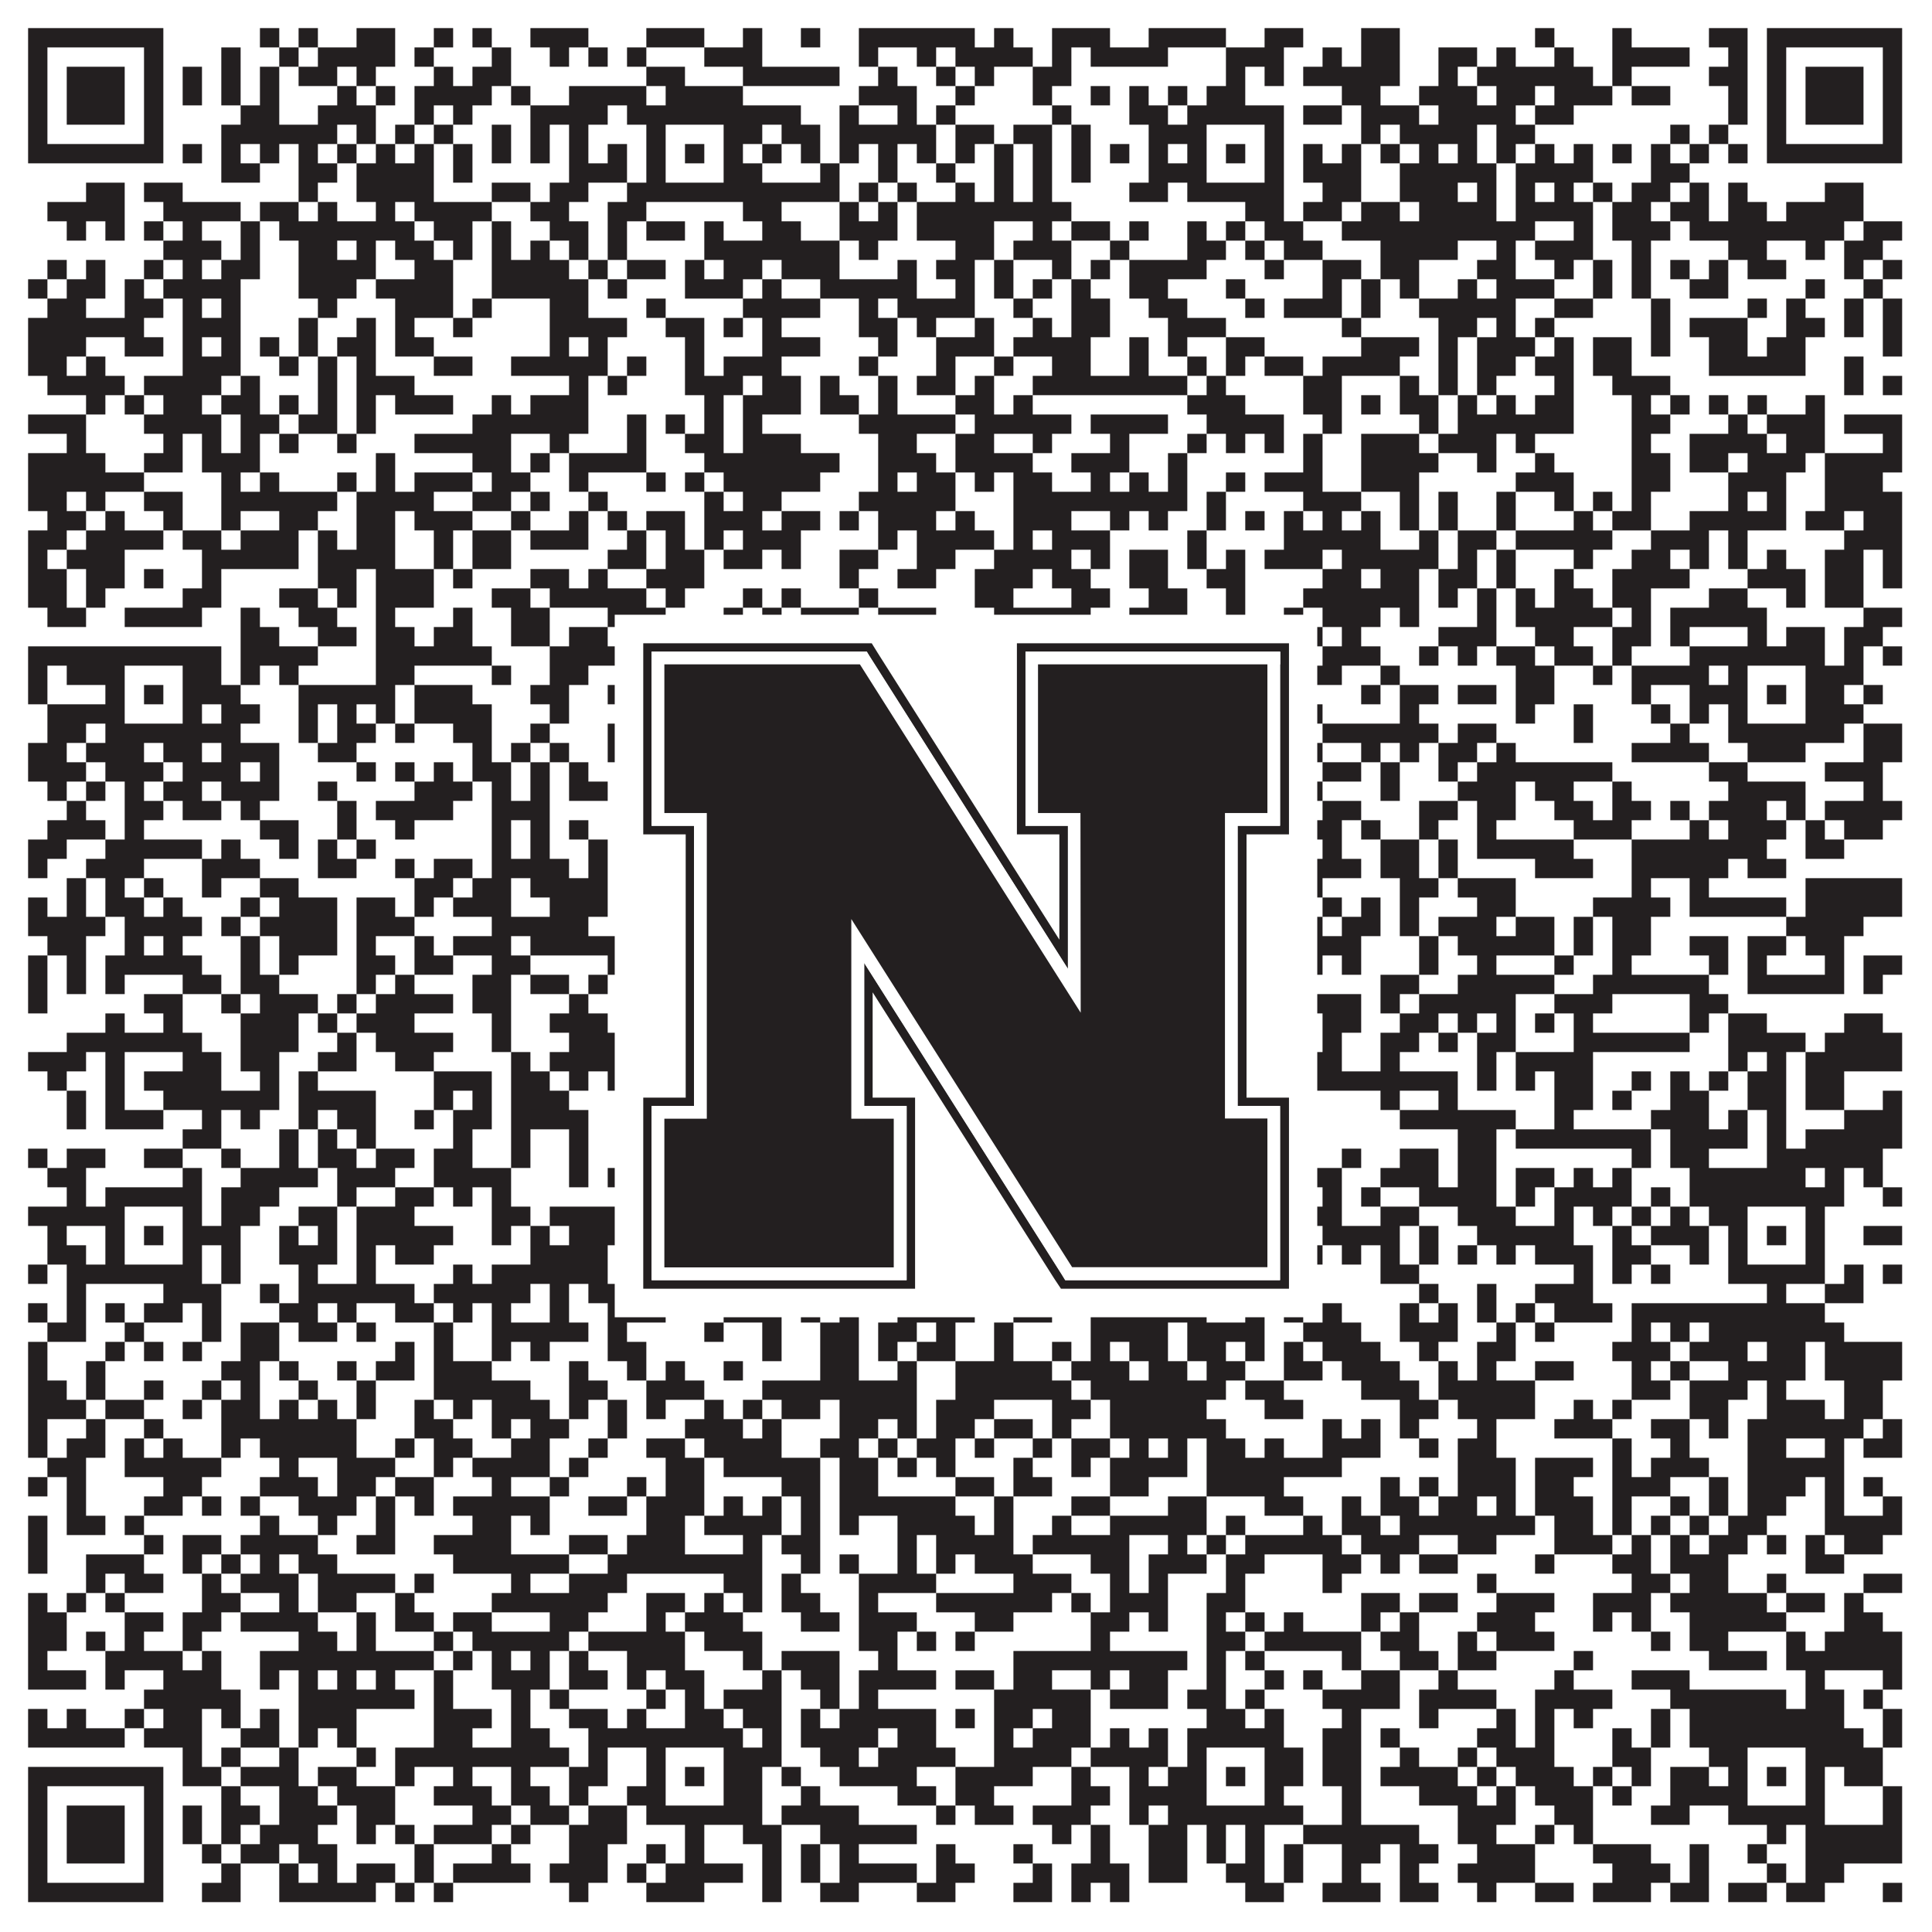
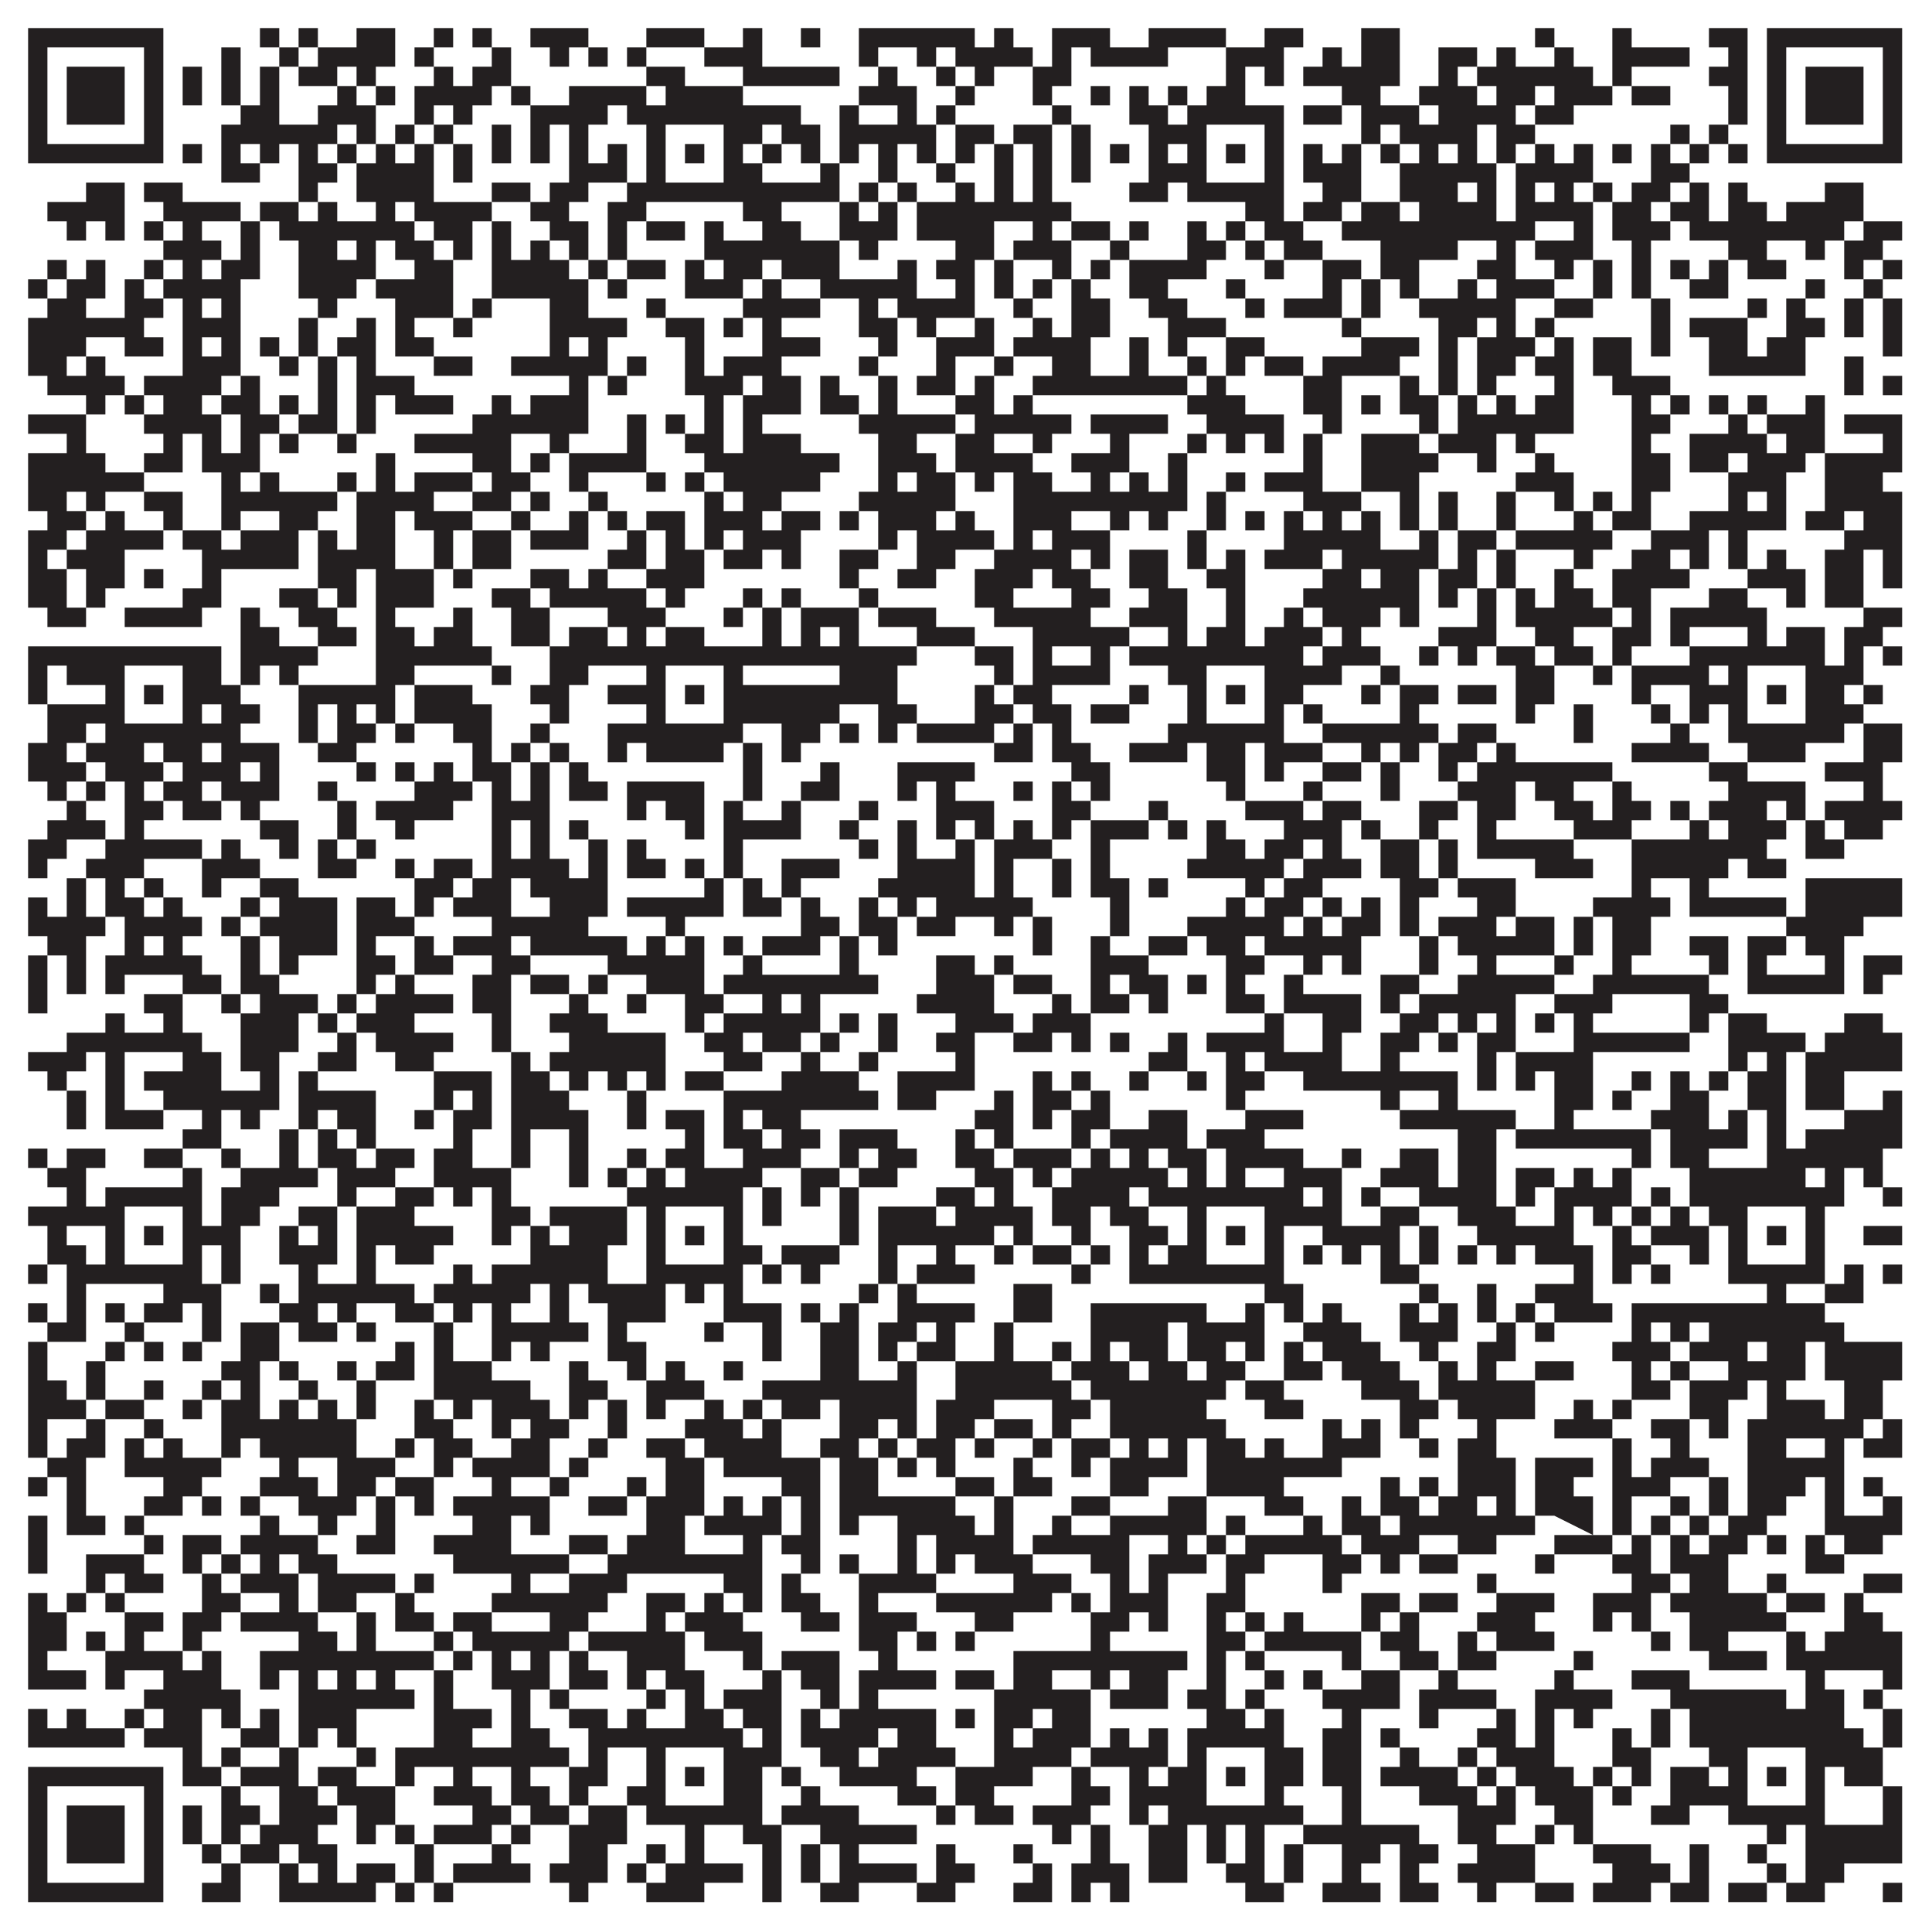
<svg xmlns="http://www.w3.org/2000/svg" version="1.1" width="1100px" height="1100px" viewBox="0 0 1100 1100">
  <rect x="0" y="0" width="1100" height="1100" fill="#ffffff" fill-opacity="1" />
-   <path fill="#231f20" fill-opacity="1" d="M16,16L93,16L93,27L16,27ZM148,16L159,16L159,27L148,27ZM170,16L181,16L181,27L170,27ZM203,16L225,16L225,27L203,27ZM247,16L258,16L258,27L247,27ZM269,16L280,16L280,27L269,27ZM302,16L335,16L335,27L302,27ZM368,16L401,16L401,27L368,27ZM423,16L434,16L434,27L423,27ZM456,16L467,16L467,27L456,27ZM489,16L555,16L555,27L489,27ZM566,16L577,16L577,27L566,27ZM599,16L632,16L632,27L599,27ZM654,16L698,16L698,27L654,27ZM720,16L742,16L742,27L720,27ZM775,16L797,16L797,27L775,27ZM874,16L885,16L885,27L874,27ZM918,16L929,16L929,27L918,27ZM973,16L995,16L995,27L973,27ZM1006,16L1083,16L1083,27L1006,27ZM16,27L27,27L27,38L16,38ZM82,27L93,27L93,38L82,38ZM126,27L137,27L137,38L126,38ZM159,27L170,27L170,38L159,38ZM181,27L225,27L225,38L181,38ZM236,27L247,27L247,38L236,38ZM280,27L291,27L291,38L280,38ZM313,27L324,27L324,38L313,38ZM335,27L346,27L346,38L335,38ZM357,27L368,27L368,38L357,38ZM401,27L434,27L434,38L401,38ZM489,27L500,27L500,38L489,38ZM522,27L533,27L533,38L522,38ZM544,27L588,27L588,38L544,38ZM599,27L610,27L610,38L599,38ZM621,27L665,27L665,38L621,38ZM698,27L731,27L731,38L698,38ZM753,27L764,27L764,38L753,38ZM775,27L797,27L797,38L775,38ZM819,27L841,27L841,38L819,38ZM852,27L863,27L863,38L852,38ZM885,27L896,27L896,38L885,38ZM918,27L962,27L962,38L918,38ZM984,27L995,27L995,38L984,38ZM1006,27L1017,27L1017,38L1006,38ZM1072,27L1083,27L1083,38L1072,38ZM16,38L27,38L27,49L16,49ZM38,38L71,38L71,49L38,49ZM82,38L93,38L93,49L82,49ZM104,38L115,38L115,49L104,49ZM126,38L137,38L137,49L126,49ZM148,38L159,38L159,49L148,49ZM170,38L192,38L192,49L170,49ZM203,38L214,38L214,49L203,49ZM247,38L258,38L258,49L247,49ZM269,38L291,38L291,49L269,49ZM368,38L390,38L390,49L368,49ZM423,38L478,38L478,49L423,49ZM500,38L511,38L511,49L500,49ZM533,38L544,38L544,49L533,49ZM555,38L566,38L566,49L555,49ZM588,38L610,38L610,49L588,49ZM698,38L709,38L709,49L698,49ZM720,38L731,38L731,49L720,49ZM742,38L797,38L797,49L742,49ZM819,38L830,38L830,49L819,49ZM841,38L907,38L907,49L841,49ZM918,38L929,38L929,49L918,49ZM973,38L995,38L995,49L973,49ZM1006,38L1017,38L1017,49L1006,49ZM1028,38L1061,38L1061,49L1028,49ZM1072,38L1083,38L1083,49L1072,49ZM16,49L27,49L27,60L16,60ZM38,49L71,49L71,60L38,60ZM82,49L93,49L93,60L82,60ZM104,49L115,49L115,60L104,60ZM126,49L137,49L137,60L126,60ZM148,49L159,49L159,60L148,60ZM192,49L203,49L203,60L192,60ZM214,49L225,49L225,60L214,60ZM236,49L280,49L280,60L236,60ZM291,49L302,49L302,60L291,60ZM324,49L368,49L368,60L324,60ZM379,49L423,49L423,60L379,60ZM489,49L522,49L522,60L489,60ZM544,49L555,49L555,60L544,60ZM588,49L599,49L599,60L588,60ZM621,49L632,49L632,60L621,60ZM643,49L654,49L654,60L643,60ZM665,49L676,49L676,60L665,60ZM687,49L709,49L709,60L687,60ZM764,49L786,49L786,60L764,60ZM808,49L841,49L841,60L808,60ZM852,49L874,49L874,60L852,60ZM885,49L918,49L918,60L885,60ZM929,49L951,49L951,60L929,60ZM984,49L995,49L995,60L984,60ZM1006,49L1017,49L1017,60L1006,60ZM1028,49L1061,49L1061,60L1028,60ZM1072,49L1083,49L1083,60L1072,60ZM16,60L27,60L27,71L16,71ZM38,60L71,60L71,71L38,71ZM82,60L93,60L93,71L82,71ZM137,60L159,60L159,71L137,71ZM181,60L214,60L214,71L181,71ZM236,60L247,60L247,71L236,71ZM258,60L269,60L269,71L258,71ZM302,60L346,60L346,71L302,71ZM357,60L456,60L456,71L357,71ZM478,60L489,60L489,71L478,71ZM511,60L522,60L522,71L511,71ZM533,60L544,60L544,71L533,71ZM599,60L610,60L610,71L599,71ZM643,60L665,60L665,71L643,71ZM676,60L731,60L731,71L676,71ZM742,60L764,60L764,71L742,71ZM775,60L808,60L808,71L775,71ZM819,60L863,60L863,71L819,71ZM874,60L896,60L896,71L874,71ZM984,60L995,60L995,71L984,71ZM1006,60L1017,60L1017,71L1006,71ZM1028,60L1061,60L1061,71L1028,71ZM1072,60L1083,60L1083,71L1072,71ZM16,71L27,71L27,82L16,82ZM82,71L93,71L93,82L82,82ZM126,71L192,71L192,82L126,82ZM203,71L214,71L214,82L203,82ZM225,71L236,71L236,82L225,82ZM247,71L258,71L258,82L247,82ZM280,71L291,71L291,82L280,82ZM302,71L313,71L313,82L302,82ZM324,71L335,71L335,82L324,82ZM368,71L379,71L379,82L368,82ZM412,71L434,71L434,82L412,82ZM445,71L467,71L467,82L445,82ZM478,71L533,71L533,82L478,82ZM544,71L566,71L566,82L544,82ZM577,71L599,71L599,82L577,82ZM610,71L621,71L621,82L610,82ZM654,71L687,71L687,82L654,82ZM720,71L731,71L731,82L720,82ZM775,71L786,71L786,82L775,82ZM797,71L841,71L841,82L797,82ZM852,71L874,71L874,82L852,82ZM951,71L962,71L962,82L951,82ZM973,71L984,71L984,82L973,82ZM1006,71L1017,71L1017,82L1006,82ZM1072,71L1083,71L1083,82L1072,82ZM16,82L93,82L93,93L16,93ZM104,82L115,82L115,93L104,93ZM126,82L137,82L137,93L126,93ZM148,82L159,82L159,93L148,93ZM170,82L181,82L181,93L170,93ZM192,82L203,82L203,93L192,93ZM214,82L225,82L225,93L214,93ZM236,82L247,82L247,93L236,93ZM258,82L269,82L269,93L258,93ZM280,82L291,82L291,93L280,93ZM302,82L313,82L313,93L302,93ZM324,82L335,82L335,93L324,93ZM346,82L357,82L357,93L346,93ZM368,82L379,82L379,93L368,93ZM390,82L401,82L401,93L390,93ZM412,82L423,82L423,93L412,93ZM434,82L445,82L445,93L434,93ZM456,82L467,82L467,93L456,93ZM478,82L489,82L489,93L478,93ZM500,82L511,82L511,93L500,93ZM522,82L533,82L533,93L522,93ZM544,82L555,82L555,93L544,93ZM566,82L577,82L577,93L566,93ZM588,82L599,82L599,93L588,93ZM610,82L621,82L621,93L610,93ZM632,82L643,82L643,93L632,93ZM654,82L665,82L665,93L654,93ZM676,82L687,82L687,93L676,93ZM698,82L709,82L709,93L698,93ZM720,82L731,82L731,93L720,93ZM742,82L753,82L753,93L742,93ZM764,82L775,82L775,93L764,93ZM786,82L797,82L797,93L786,93ZM808,82L819,82L819,93L808,93ZM830,82L841,82L841,93L830,93ZM852,82L863,82L863,93L852,93ZM874,82L885,82L885,93L874,93ZM896,82L907,82L907,93L896,93ZM918,82L929,82L929,93L918,93ZM940,82L951,82L951,93L940,93ZM962,82L973,82L973,93L962,93ZM984,82L995,82L995,93L984,93ZM1006,82L1083,82L1083,93L1006,93ZM126,93L148,93L148,104L126,104ZM170,93L192,93L192,104L170,104ZM203,93L247,93L247,104L203,104ZM258,93L269,93L269,104L258,104ZM324,93L357,93L357,104L324,104ZM368,93L379,93L379,104L368,104ZM412,93L434,93L434,104L412,104ZM467,93L478,93L478,104L467,104ZM500,93L511,93L511,104L500,104ZM533,93L544,93L544,104L533,104ZM566,93L577,93L577,104L566,104ZM588,93L599,93L599,104L588,104ZM610,93L621,93L621,104L610,104ZM654,93L687,93L687,104L654,104ZM720,93L731,93L731,104L720,104ZM742,93L775,93L775,104L742,104ZM797,93L852,93L852,104L797,104ZM863,93L907,93L907,104L863,104ZM940,93L962,93L962,104L940,104ZM49,104L71,104L71,115L49,115ZM82,104L104,104L104,115L82,115ZM170,104L181,104L181,115L170,115ZM203,104L247,104L247,115L203,115ZM280,104L302,104L302,115L280,115ZM313,104L335,104L335,115L313,115ZM357,104L478,104L478,115L357,115ZM489,104L500,104L500,115L489,115ZM511,104L522,104L522,115L511,115ZM544,104L555,104L555,115L544,115ZM566,104L577,104L577,115L566,115ZM588,104L599,104L599,115L588,115ZM643,104L665,104L665,115L643,115ZM676,104L731,104L731,115L676,115ZM753,104L775,104L775,115L753,115ZM797,104L830,104L830,115L797,115ZM841,104L852,104L852,115L841,115ZM863,104L874,104L874,115L863,115ZM885,104L896,104L896,115L885,115ZM907,104L918,104L918,115L907,115ZM929,104L951,104L951,115L929,115ZM962,104L973,104L973,115L962,115ZM984,104L995,104L995,115L984,115ZM1039,104L1061,104L1061,115L1039,115ZM27,115L71,115L71,126L27,126ZM93,115L137,115L137,126L93,126ZM148,115L170,115L170,126L148,126ZM181,115L192,115L192,126L181,126ZM214,115L225,115L225,126L214,126ZM236,115L280,115L280,126L236,126ZM302,115L324,115L324,126L302,126ZM346,115L368,115L368,126L346,126ZM423,115L445,115L445,126L423,126ZM478,115L489,115L489,126L478,126ZM500,115L511,115L511,126L500,126ZM522,115L610,115L610,126L522,126ZM709,115L731,115L731,126L709,126ZM742,115L764,115L764,126L742,126ZM775,115L797,115L797,126L775,126ZM808,115L852,115L852,126L808,126ZM863,115L907,115L907,126L863,126ZM918,115L940,115L940,126L918,126ZM951,115L973,115L973,126L951,126ZM984,115L1006,115L1006,126L984,126ZM1017,115L1061,115L1061,126L1017,126ZM38,126L49,126L49,137L38,137ZM60,126L71,126L71,137L60,137ZM82,126L93,126L93,137L82,137ZM104,126L115,126L115,137L104,137ZM137,126L148,126L148,137L137,137ZM159,126L236,126L236,137L159,137ZM247,126L269,126L269,137L247,137ZM280,126L291,126L291,137L280,137ZM313,126L335,126L335,137L313,137ZM346,126L357,126L357,137L346,137ZM368,126L390,126L390,137L368,137ZM401,126L412,126L412,137L401,137ZM434,126L456,126L456,137L434,137ZM478,126L511,126L511,137L478,137ZM522,126L566,126L566,137L522,137ZM588,126L599,126L599,137L588,137ZM610,126L632,126L632,137L610,137ZM643,126L654,126L654,137L643,137ZM676,126L687,126L687,137L676,137ZM698,126L709,126L709,137L698,137ZM720,126L742,126L742,137L720,137ZM764,126L874,126L874,137L764,137ZM896,126L907,126L907,137L896,137ZM918,126L951,126L951,137L918,137ZM962,126L1050,126L1050,137L962,137ZM1061,126L1083,126L1083,137L1061,137ZM93,137L126,137L126,148L93,148ZM137,137L148,137L148,148L137,148ZM170,137L192,137L192,148L170,148ZM203,137L214,137L214,148L203,148ZM225,137L247,137L247,148L225,148ZM258,137L269,137L269,148L258,148ZM280,137L291,137L291,148L280,148ZM302,137L313,137L313,148L302,148ZM324,137L335,137L335,148L324,148ZM346,137L357,137L357,148L346,148ZM401,137L478,137L478,148L401,148ZM489,137L500,137L500,148L489,148ZM544,137L566,137L566,148L544,148ZM577,137L610,137L610,148L577,148ZM632,137L643,137L643,148L632,148ZM676,137L698,137L698,148L676,148ZM709,137L720,137L720,148L709,148ZM731,137L753,137L753,148L731,148ZM786,137L830,137L830,148L786,148ZM852,137L863,137L863,148L852,148ZM874,137L907,137L907,148L874,148ZM929,137L940,137L940,148L929,148ZM984,137L1006,137L1006,148L984,148ZM1028,137L1039,137L1039,148L1028,148ZM1050,137L1072,137L1072,148L1050,148ZM27,148L38,148L38,159L27,159ZM49,148L60,148L60,159L49,159ZM82,148L93,148L93,159L82,159ZM104,148L115,148L115,159L104,159ZM126,148L148,148L148,159L126,159ZM170,148L214,148L214,159L170,159ZM236,148L258,148L258,159L236,159ZM280,148L324,148L324,159L280,159ZM335,148L346,148L346,159L335,159ZM357,148L379,148L379,159L357,159ZM390,148L401,148L401,159L390,159ZM412,148L434,148L434,159L412,159ZM445,148L478,148L478,159L445,159ZM511,148L522,148L522,159L511,159ZM533,148L555,148L555,159L533,159ZM566,148L577,148L577,159L566,159ZM599,148L610,148L610,159L599,159ZM621,148L632,148L632,159L621,159ZM643,148L687,148L687,159L643,159ZM720,148L731,148L731,159L720,159ZM753,148L775,148L775,159L753,159ZM786,148L808,148L808,159L786,159ZM841,148L863,148L863,159L841,159ZM885,148L896,148L896,159L885,159ZM907,148L918,148L918,159L907,159ZM929,148L940,148L940,159L929,159ZM951,148L962,148L962,159L951,159ZM973,148L984,148L984,159L973,159ZM995,148L1017,148L1017,159L995,159ZM1050,148L1061,148L1061,159L1050,159ZM1072,148L1083,148L1083,159L1072,159ZM16,159L27,159L27,170L16,170ZM38,159L60,159L60,170L38,170ZM71,159L82,159L82,170L71,170ZM93,159L137,159L137,170L93,170ZM170,159L203,159L203,170L170,170ZM214,159L258,159L258,170L214,170ZM280,159L335,159L335,170L280,170ZM346,159L357,159L357,170L346,170ZM390,159L423,159L423,170L390,170ZM434,159L445,159L445,170L434,170ZM467,159L522,159L522,170L467,170ZM544,159L555,159L555,170L544,170ZM566,159L577,159L577,170L566,170ZM588,159L599,159L599,170L588,170ZM610,159L621,159L621,170L610,170ZM643,159L665,159L665,170L643,170ZM698,159L709,159L709,170L698,170ZM753,159L764,159L764,170L753,170ZM775,159L786,159L786,170L775,170ZM797,159L808,159L808,170L797,170ZM830,159L841,159L841,170L830,170ZM852,159L885,159L885,170L852,170ZM907,159L918,159L918,170L907,170ZM929,159L940,159L940,170L929,170ZM962,159L984,159L984,170L962,170ZM1028,159L1039,159L1039,170L1028,170ZM1061,159L1072,159L1072,170L1061,170ZM27,170L49,170L49,181L27,181ZM71,170L93,170L93,181L71,181ZM104,170L115,170L115,181L104,181ZM126,170L137,170L137,181L126,181ZM181,170L192,170L192,181L181,181ZM225,170L258,170L258,181L225,181ZM269,170L280,170L280,181L269,181ZM313,170L335,170L335,181L313,181ZM368,170L379,170L379,181L368,181ZM423,170L467,170L467,181L423,181ZM489,170L500,170L500,181L489,181ZM511,170L555,170L555,181L511,181ZM577,170L588,170L588,181L577,181ZM610,170L632,170L632,181L610,181ZM654,170L676,170L676,181L654,181ZM709,170L720,170L720,181L709,181ZM731,170L764,170L764,181L731,181ZM775,170L786,170L786,181L775,181ZM808,170L863,170L863,181L808,181ZM885,170L907,170L907,181L885,181ZM940,170L951,170L951,181L940,181ZM995,170L1006,170L1006,181L995,181ZM1017,170L1028,170L1028,181L1017,181ZM1050,170L1061,170L1061,181L1050,181ZM1072,170L1083,170L1083,181L1072,181ZM16,181L82,181L82,192L16,192ZM104,181L137,181L137,192L104,192ZM170,181L181,181L181,192L170,192ZM203,181L214,181L214,192L203,192ZM225,181L236,181L236,192L225,192ZM258,181L269,181L269,192L258,192ZM313,181L357,181L357,192L313,192ZM379,181L401,181L401,192L379,192ZM412,181L423,181L423,192L412,192ZM434,181L445,181L445,192L434,192ZM489,181L511,181L511,192L489,192ZM522,181L533,181L533,192L522,192ZM555,181L566,181L566,192L555,192ZM588,181L599,181L599,192L588,192ZM610,181L632,181L632,192L610,192ZM665,181L698,181L698,192L665,192ZM764,181L775,181L775,192L764,192ZM819,181L841,181L841,192L819,192ZM852,181L863,181L863,192L852,192ZM874,181L885,181L885,192L874,192ZM940,181L951,181L951,192L940,192ZM962,181L995,181L995,192L962,192ZM1017,181L1039,181L1039,192L1017,192ZM1050,181L1061,181L1061,192L1050,192ZM1072,181L1083,181L1083,192L1072,192ZM16,192L49,192L49,203L16,203ZM71,192L93,192L93,203L71,203ZM104,192L115,192L115,203L104,203ZM126,192L137,192L137,203L126,203ZM148,192L159,192L159,203L148,203ZM170,192L181,192L181,203L170,203ZM192,192L214,192L214,203L192,203ZM225,192L247,192L247,203L225,203ZM313,192L324,192L324,203L313,203ZM335,192L346,192L346,203L335,203ZM390,192L401,192L401,203L390,203ZM434,192L467,192L467,203L434,203ZM500,192L511,192L511,203L500,203ZM533,192L566,192L566,203L533,203ZM577,192L621,192L621,203L577,203ZM643,192L654,192L654,203L643,203ZM665,192L676,192L676,203L665,203ZM698,192L720,192L720,203L698,203ZM775,192L808,192L808,203L775,203ZM819,192L830,192L830,203L819,203ZM841,192L874,192L874,203L841,203ZM885,192L896,192L896,203L885,203ZM907,192L929,192L929,203L907,203ZM940,192L951,192L951,203L940,203ZM973,192L995,192L995,203L973,203ZM1006,192L1028,192L1028,203L1006,203ZM1072,192L1083,192L1083,203L1072,203ZM16,203L38,203L38,214L16,214ZM49,203L60,203L60,214L49,214ZM104,203L137,203L137,214L104,214ZM159,203L170,203L170,214L159,214ZM181,203L192,203L192,214L181,214ZM203,203L214,203L214,214L203,214ZM247,203L269,203L269,214L247,214ZM291,203L346,203L346,214L291,214ZM357,203L368,203L368,214L357,214ZM390,203L401,203L401,214L390,214ZM412,203L445,203L445,214L412,214ZM489,203L500,203L500,214L489,214ZM533,203L544,203L544,214L533,214ZM566,203L577,203L577,214L566,214ZM599,203L621,203L621,214L599,214ZM643,203L654,203L654,214L643,214ZM676,203L687,203L687,214L676,214ZM698,203L709,203L709,214L698,214ZM720,203L742,203L742,214L720,214ZM753,203L797,203L797,214L753,214ZM819,203L830,203L830,214L819,214ZM841,203L863,203L863,214L841,214ZM874,203L896,203L896,214L874,214ZM907,203L929,203L929,214L907,214ZM973,203L1028,203L1028,214L973,214ZM1050,203L1061,203L1061,214L1050,214ZM27,214L71,214L71,225L27,225ZM82,214L126,214L126,225L82,225ZM137,214L148,214L148,225L137,225ZM181,214L192,214L192,225L181,225ZM203,214L236,214L236,225L203,225ZM324,214L335,214L335,225L324,225ZM346,214L357,214L357,225L346,225ZM390,214L423,214L423,225L390,225ZM434,214L456,214L456,225L434,225ZM467,214L478,214L478,225L467,225ZM500,214L511,214L511,225L500,225ZM522,214L544,214L544,225L522,225ZM555,214L566,214L566,225L555,225ZM588,214L676,214L676,225L588,225ZM687,214L698,214L698,225L687,225ZM742,214L764,214L764,225L742,225ZM797,214L808,214L808,225L797,225ZM819,214L830,214L830,225L819,225ZM841,214L852,214L852,225L841,225ZM885,214L896,214L896,225L885,225ZM918,214L951,214L951,225L918,225ZM1050,214L1061,214L1061,225L1050,225ZM1072,214L1083,214L1083,225L1072,225ZM49,225L60,225L60,236L49,236ZM71,225L82,225L82,236L71,236ZM93,225L115,225L115,236L93,236ZM126,225L148,225L148,236L126,236ZM159,225L170,225L170,236L159,236ZM181,225L192,225L192,236L181,236ZM203,225L214,225L214,236L203,236ZM225,225L258,225L258,236L225,236ZM280,225L291,225L291,236L280,236ZM302,225L335,225L335,236L302,236ZM401,225L412,225L412,236L401,236ZM423,225L456,225L456,236L423,236ZM467,225L489,225L489,236L467,236ZM500,225L511,225L511,236L500,236ZM544,225L566,225L566,236L544,236ZM577,225L588,225L588,236L577,236ZM676,225L709,225L709,236L676,236ZM742,225L764,225L764,236L742,236ZM775,225L786,225L786,236L775,236ZM797,225L819,225L819,236L797,236ZM830,225L841,225L841,236L830,236ZM852,225L863,225L863,236L852,236ZM874,225L896,225L896,236L874,236ZM929,225L940,225L940,236L929,236ZM951,225L962,225L962,236L951,236ZM973,225L984,225L984,236L973,236ZM995,225L1006,225L1006,236L995,236ZM1028,225L1039,225L1039,236L1028,236ZM16,236L49,236L49,247L16,247ZM82,236L126,236L126,247L82,247ZM137,236L159,236L159,247L137,247ZM170,236L192,236L192,247L170,247ZM203,236L214,236L214,247L203,247ZM269,236L335,236L335,247L269,247ZM357,236L368,236L368,247L357,247ZM379,236L390,236L390,247L379,247ZM401,236L412,236L412,247L401,247ZM423,236L434,236L434,247L423,247ZM489,236L544,236L544,247L489,247ZM555,236L610,236L610,247L555,247ZM621,236L665,236L665,247L621,247ZM687,236L731,236L731,247L687,247ZM753,236L764,236L764,247L753,247ZM808,236L819,236L819,247L808,247ZM830,236L896,236L896,247L830,247ZM929,236L951,236L951,247L929,247ZM984,236L995,236L995,247L984,247ZM1006,236L1039,236L1039,247L1006,247ZM1050,236L1083,236L1083,247L1050,247ZM38,247L49,247L49,258L38,258ZM93,247L104,247L104,258L93,258ZM115,247L126,247L126,258L115,258ZM137,247L148,247L148,258L137,258ZM159,247L170,247L170,258L159,258ZM192,247L203,247L203,258L192,258ZM236,247L291,247L291,258L236,258ZM313,247L324,247L324,258L313,258ZM357,247L368,247L368,258L357,258ZM390,247L412,247L412,258L390,258ZM423,247L456,247L456,258L423,258ZM500,247L522,247L522,258L500,258ZM544,247L566,247L566,258L544,258ZM588,247L599,247L599,258L588,258ZM632,247L643,247L643,258L632,258ZM676,247L687,247L687,258L676,258ZM698,247L709,247L709,258L698,258ZM720,247L731,247L731,258L720,258ZM742,247L753,247L753,258L742,258ZM775,247L808,247L808,258L775,258ZM819,247L852,247L852,258L819,258ZM863,247L874,247L874,258L863,258ZM929,247L940,247L940,258L929,258ZM962,247L1006,247L1006,258L962,258ZM1017,247L1039,247L1039,258L1017,258ZM1072,247L1083,247L1083,258L1072,258ZM16,258L60,258L60,269L16,269ZM82,258L104,258L104,269L82,269ZM115,258L148,258L148,269L115,269ZM214,258L225,258L225,269L214,269ZM269,258L291,258L291,269L269,269ZM302,258L313,258L313,269L302,269ZM324,258L368,258L368,269L324,269ZM401,258L478,258L478,269L401,269ZM500,258L533,258L533,269L500,269ZM544,258L588,258L588,269L544,269ZM610,258L643,258L643,269L610,269ZM665,258L676,258L676,269L665,269ZM742,258L753,258L753,269L742,269ZM775,258L819,258L819,269L775,269ZM841,258L852,258L852,269L841,269ZM874,258L885,258L885,269L874,269ZM929,258L951,258L951,269L929,269ZM962,258L984,258L984,269L962,269ZM995,258L1028,258L1028,269L995,269ZM1039,258L1083,258L1083,269L1039,269ZM16,269L82,269L82,280L16,280ZM126,269L137,269L137,280L126,280ZM148,269L159,269L159,280L148,280ZM192,269L203,269L203,280L192,280ZM214,269L225,269L225,280L214,280ZM236,269L269,269L269,280L236,280ZM280,269L302,269L302,280L280,280ZM324,269L335,269L335,280L324,280ZM368,269L379,269L379,280L368,280ZM390,269L401,269L401,280L390,280ZM412,269L467,269L467,280L412,280ZM500,269L511,269L511,280L500,280ZM522,269L544,269L544,280L522,280ZM555,269L566,269L566,280L555,280ZM577,269L599,269L599,280L577,280ZM621,269L632,269L632,280L621,280ZM643,269L654,269L654,280L643,280ZM665,269L676,269L676,280L665,280ZM698,269L709,269L709,280L698,280ZM720,269L753,269L753,280L720,280ZM775,269L808,269L808,280L775,280ZM863,269L896,269L896,280L863,280ZM929,269L951,269L951,280L929,280ZM984,269L1017,269L1017,280L984,280ZM1039,269L1072,269L1072,280L1039,280ZM16,280L38,280L38,291L16,291ZM49,280L60,280L60,291L49,291ZM82,280L104,280L104,291L82,291ZM126,280L192,280L192,291L126,291ZM203,280L247,280L247,291L203,291ZM269,280L291,280L291,291L269,291ZM302,280L313,280L313,291L302,291ZM335,280L346,280L346,291L335,291ZM401,280L412,280L412,291L401,291ZM423,280L445,280L445,291L423,291ZM489,280L544,280L544,291L489,291ZM577,280L676,280L676,291L577,291ZM687,280L698,280L698,291L687,291ZM742,280L775,280L775,291L742,291ZM797,280L808,280L808,291L797,291ZM819,280L830,280L830,291L819,291ZM852,280L863,280L863,291L852,291ZM885,280L896,280L896,291L885,291ZM907,280L918,280L918,291L907,291ZM929,280L940,280L940,291L929,291ZM984,280L995,280L995,291L984,291ZM1006,280L1017,280L1017,291L1006,291ZM1039,280L1083,280L1083,291L1039,291ZM27,291L49,291L49,302L27,302ZM60,291L71,291L71,302L60,302ZM93,291L104,291L104,302L93,302ZM126,291L137,291L137,302L126,302ZM159,291L181,291L181,302L159,302ZM203,291L225,291L225,302L203,302ZM236,291L269,291L269,302L236,302ZM291,291L302,291L302,302L291,302ZM324,291L335,291L335,302L324,302ZM346,291L357,291L357,302L346,302ZM368,291L390,291L390,302L368,302ZM401,291L434,291L434,302L401,302ZM445,291L467,291L467,302L445,302ZM478,291L489,291L489,302L478,302ZM500,291L533,291L533,302L500,302ZM544,291L555,291L555,302L544,302ZM577,291L610,291L610,302L577,302ZM632,291L643,291L643,302L632,302ZM654,291L665,291L665,302L654,302ZM687,291L698,291L698,302L687,302ZM709,291L720,291L720,302L709,302ZM731,291L742,291L742,302L731,302ZM753,291L764,291L764,302L753,302ZM775,291L786,291L786,302L775,302ZM797,291L808,291L808,302L797,302ZM819,291L830,291L830,302L819,302ZM852,291L863,291L863,302L852,302ZM896,291L907,291L907,302L896,302ZM918,291L940,291L940,302L918,302ZM962,291L1017,291L1017,302L962,302ZM1028,291L1050,291L1050,302L1028,302ZM1061,291L1083,291L1083,302L1061,302ZM16,302L38,302L38,313L16,313ZM49,302L93,302L93,313L49,313ZM104,302L126,302L126,313L104,313ZM137,302L170,302L170,313L137,313ZM181,302L192,302L192,313L181,313ZM203,302L225,302L225,313L203,313ZM247,302L258,302L258,313L247,313ZM269,302L291,302L291,313L269,313ZM302,302L335,302L335,313L302,313ZM357,302L368,302L368,313L357,313ZM379,302L390,302L390,313L379,313ZM401,302L412,302L412,313L401,313ZM423,302L456,302L456,313L423,313ZM500,302L511,302L511,313L500,313ZM522,302L566,302L566,313L522,313ZM577,302L588,302L588,313L577,313ZM599,302L632,302L632,313L599,313ZM676,302L687,302L687,313L676,313ZM731,302L786,302L786,313L731,313ZM808,302L819,302L819,313L808,313ZM830,302L852,302L852,313L830,313ZM863,302L918,302L918,313L863,313ZM940,302L973,302L973,313L940,313ZM984,302L995,302L995,313L984,313ZM1050,302L1083,302L1083,313L1050,313ZM16,313L27,313L27,324L16,324ZM38,313L71,313L71,324L38,324ZM115,313L170,313L170,324L115,324ZM181,313L225,313L225,324L181,324ZM247,313L258,313L258,324L247,324ZM269,313L291,313L291,324L269,324ZM346,313L368,313L368,324L346,324ZM379,313L401,313L401,324L379,324ZM412,313L434,313L434,324L412,324ZM445,313L456,313L456,324L445,324ZM478,313L500,313L500,324L478,324ZM522,313L544,313L544,324L522,324ZM566,313L610,313L610,324L566,324ZM621,313L632,313L632,324L621,324ZM643,313L665,313L665,324L643,324ZM676,313L687,313L687,324L676,324ZM698,313L709,313L709,324L698,324ZM720,313L753,313L753,324L720,324ZM764,313L819,313L819,324L764,324ZM830,313L841,313L841,324L830,324ZM852,313L863,313L863,324L852,324ZM896,313L907,313L907,324L896,324ZM929,313L951,313L951,324L929,324ZM962,313L973,313L973,324L962,324ZM984,313L995,313L995,324L984,324ZM1006,313L1017,313L1017,324L1006,324ZM1039,313L1061,313L1061,324L1039,324ZM1072,313L1083,313L1083,324L1072,324ZM16,324L38,324L38,335L16,335ZM49,324L71,324L71,335L49,335ZM82,324L93,324L93,335L82,335ZM115,324L126,324L126,335L115,335ZM181,324L203,324L203,335L181,335ZM214,324L247,324L247,335L214,335ZM258,324L269,324L269,335L258,335ZM302,324L324,324L324,335L302,335ZM335,324L346,324L346,335L335,335ZM368,324L401,324L401,335L368,335ZM478,324L489,324L489,335L478,335ZM511,324L533,324L533,335L511,335ZM555,324L588,324L588,335L555,335ZM599,324L621,324L621,335L599,335ZM643,324L665,324L665,335L643,335ZM687,324L709,324L709,335L687,335ZM753,324L775,324L775,335L753,335ZM786,324L808,324L808,335L786,335ZM819,324L841,324L841,335L819,335ZM852,324L863,324L863,335L852,335ZM885,324L896,324L896,335L885,335ZM918,324L962,324L962,335L918,335ZM995,324L1028,324L1028,335L995,335ZM1039,324L1061,324L1061,335L1039,335ZM1072,324L1083,324L1083,335L1072,335ZM16,335L38,335L38,346L16,346ZM49,335L60,335L60,346L49,346ZM104,335L126,335L126,346L104,346ZM159,335L181,335L181,346L159,346ZM192,335L203,335L203,346L192,346ZM214,335L247,335L247,346L214,346ZM280,335L302,335L302,346L280,346ZM313,335L368,335L368,346L313,346ZM379,335L390,335L390,346L379,346ZM423,335L434,335L434,346L423,346ZM445,335L456,335L456,346L445,346ZM489,335L500,335L500,346L489,346ZM555,335L577,335L577,346L555,346ZM610,335L632,335L632,346L610,346ZM654,335L676,335L676,346L654,346ZM698,335L709,335L709,346L698,346ZM742,335L808,335L808,346L742,346ZM819,335L830,335L830,346L819,346ZM841,335L852,335L852,346L841,346ZM863,335L874,335L874,346L863,346ZM885,335L907,335L907,346L885,346ZM918,335L940,335L940,346L918,346ZM973,335L995,335L995,346L973,346ZM1017,335L1028,335L1028,346L1017,346ZM1039,335L1061,335L1061,346L1039,346ZM27,346L49,346L49,357L27,357ZM71,346L115,346L115,357L71,357ZM137,346L148,346L148,357L137,357ZM170,346L192,346L192,357L170,357ZM214,346L225,346L225,357L214,357ZM258,346L269,346L269,357L258,357ZM291,346L313,346L313,357L291,357ZM346,346L379,346L379,357L346,357ZM412,346L423,346L423,357L412,357ZM434,346L445,346L445,357L434,357ZM456,346L489,346L489,357L456,357ZM500,346L533,346L533,357L500,357ZM566,346L621,346L621,357L566,357ZM643,346L676,346L676,357L643,357ZM698,346L709,346L709,357L698,357ZM731,346L742,346L742,357L731,357ZM753,346L786,346L786,357L753,357ZM797,346L808,346L808,357L797,357ZM841,346L852,346L852,357L841,357ZM863,346L918,346L918,357L863,357ZM929,346L940,346L940,357L929,357ZM951,346L1006,346L1006,357L951,357ZM1061,346L1083,346L1083,357L1061,357ZM137,357L159,357L159,368L137,368ZM181,357L203,357L203,368L181,368ZM214,357L236,357L236,368L214,368ZM247,357L269,357L269,368L247,368ZM291,357L313,357L313,368L291,368ZM324,357L346,357L346,368L324,368ZM357,357L368,357L368,368L357,368ZM379,357L401,357L401,368L379,368ZM434,357L445,357L445,368L434,368ZM456,357L467,357L467,368L456,368ZM478,357L489,357L489,368L478,368ZM522,357L555,357L555,368L522,368ZM588,357L643,357L643,368L588,368ZM665,357L676,357L676,368L665,368ZM687,357L709,357L709,368L687,368ZM720,357L753,357L753,368L720,368ZM764,357L775,357L775,368L764,368ZM819,357L852,357L852,368L819,368ZM874,357L896,357L896,368L874,368ZM918,357L940,357L940,368L918,368ZM951,357L962,357L962,368L951,368ZM995,357L1006,357L1006,368L995,368ZM1017,357L1039,357L1039,368L1017,368ZM1050,357L1072,357L1072,368L1050,368ZM16,368L126,368L126,379L16,379ZM137,368L181,368L181,379L137,379ZM214,368L280,368L280,379L214,379ZM313,368L522,368L522,379L313,379ZM555,368L577,368L577,379L555,379ZM588,368L599,368L599,379L588,379ZM621,368L632,368L632,379L621,379ZM643,368L742,368L742,379L643,379ZM753,368L786,368L786,379L753,379ZM808,368L819,368L819,379L808,379ZM830,368L841,368L841,379L830,379ZM852,368L874,368L874,379L852,379ZM885,368L907,368L907,379L885,379ZM918,368L929,368L929,379L918,379ZM962,368L1039,368L1039,379L962,379ZM1050,368L1061,368L1061,379L1050,379ZM1072,368L1083,368L1083,379L1072,379ZM16,379L27,379L27,390L16,390ZM38,379L71,379L71,390L38,390ZM104,379L126,379L126,390L104,390ZM137,379L148,379L148,390L137,390ZM159,379L170,379L170,390L159,390ZM214,379L236,379L236,390L214,390ZM280,379L291,379L291,390L280,390ZM313,379L335,379L335,390L313,390ZM368,379L379,379L379,390L368,390ZM412,379L423,379L423,390L412,390ZM478,379L511,379L511,390L478,390ZM566,379L577,379L577,390L566,390ZM588,379L632,379L632,390L588,390ZM665,379L687,379L687,390L665,390ZM720,379L764,379L764,390L720,390ZM786,379L797,379L797,390L786,390ZM863,379L885,379L885,390L863,390ZM907,379L918,379L918,390L907,390ZM929,379L973,379L973,390L929,390ZM984,379L995,379L995,390L984,390ZM1028,379L1061,379L1061,390L1028,390ZM16,390L27,390L27,401L16,401ZM60,390L71,390L71,401L60,401ZM82,390L93,390L93,401L82,401ZM104,390L137,390L137,401L104,401ZM170,390L225,390L225,401L170,401ZM236,390L269,390L269,401L236,401ZM302,390L324,390L324,401L302,401ZM346,390L379,390L379,401L346,401ZM390,390L401,390L401,401L390,401ZM412,390L511,390L511,401L412,401ZM555,390L566,390L566,401L555,401ZM577,390L599,390L599,401L577,401ZM643,390L654,390L654,401L643,401ZM676,390L687,390L687,401L676,401ZM698,390L709,390L709,401L698,401ZM720,390L742,390L742,401L720,401ZM775,390L786,390L786,401L775,401ZM797,390L819,390L819,401L797,401ZM830,390L852,390L852,401L830,401ZM863,390L885,390L885,401L863,401ZM929,390L940,390L940,401L929,401ZM962,390L995,390L995,401L962,401ZM1006,390L1017,390L1017,401L1006,401ZM1028,390L1050,390L1050,401L1028,401ZM1061,390L1072,390L1072,401L1061,401ZM27,401L71,401L71,412L27,412ZM104,401L115,401L115,412L104,412ZM126,401L148,401L148,412L126,412ZM170,401L181,401L181,412L170,412ZM192,401L203,401L203,412L192,412ZM214,401L225,401L225,412L214,412ZM236,401L280,401L280,412L236,412ZM313,401L324,401L324,412L313,412ZM368,401L379,401L379,412L368,412ZM412,401L478,401L478,412L412,412ZM500,401L522,401L522,412L500,412ZM555,401L577,401L577,412L555,412ZM588,401L610,401L610,412L588,412ZM621,401L643,401L643,412L621,412ZM676,401L687,401L687,412L676,412ZM720,401L731,401L731,412L720,412ZM742,401L753,401L753,412L742,412ZM797,401L808,401L808,412L797,412ZM863,401L874,401L874,412L863,412ZM896,401L907,401L907,412L896,412ZM940,401L951,401L951,412L940,412ZM962,401L973,401L973,412L962,412ZM984,401L995,401L995,412L984,412ZM1028,401L1061,401L1061,412L1028,412ZM27,412L49,412L49,423L27,423ZM60,412L137,412L137,423L60,423ZM170,412L181,412L181,423L170,423ZM192,412L214,412L214,423L192,423ZM225,412L236,412L236,423L225,423ZM258,412L280,412L280,423L258,423ZM302,412L313,412L313,423L302,423ZM346,412L423,412L423,423L346,423ZM445,412L467,412L467,423L445,423ZM478,412L489,412L489,423L478,423ZM500,412L511,412L511,423L500,423ZM522,412L566,412L566,423L522,423ZM577,412L588,412L588,423L577,423ZM599,412L610,412L610,423L599,423ZM665,412L731,412L731,423L665,423ZM753,412L819,412L819,423L753,423ZM830,412L852,412L852,423L830,423ZM896,412L907,412L907,423L896,423ZM951,412L962,412L962,423L951,423ZM984,412L1050,412L1050,423L984,423ZM1061,412L1083,412L1083,423L1061,423ZM16,423L38,423L38,434L16,434ZM49,423L82,423L82,434L49,434ZM93,423L115,423L115,434L93,434ZM126,423L159,423L159,434L126,434ZM181,423L203,423L203,434L181,434ZM269,423L280,423L280,434L269,434ZM291,423L302,423L302,434L291,434ZM313,423L324,423L324,434L313,434ZM346,423L357,423L357,434L346,434ZM368,423L412,423L412,434L368,434ZM423,423L434,423L434,434L423,434ZM445,423L456,423L456,434L445,434ZM566,423L588,423L588,434L566,434ZM599,423L621,423L621,434L599,434ZM643,423L676,423L676,434L643,434ZM687,423L709,423L709,434L687,434ZM720,423L753,423L753,434L720,434ZM775,423L786,423L786,434L775,434ZM797,423L808,423L808,434L797,434ZM819,423L841,423L841,434L819,434ZM852,423L863,423L863,434L852,434ZM929,423L973,423L973,434L929,434ZM995,423L1028,423L1028,434L995,434ZM1061,423L1083,423L1083,434L1061,434ZM16,434L49,434L49,445L16,445ZM60,434L93,434L93,445L60,445ZM104,434L137,434L137,445L104,445ZM148,434L159,434L159,445L148,445ZM203,434L214,434L214,445L203,445ZM225,434L236,434L236,445L225,445ZM247,434L258,434L258,445L247,445ZM269,434L291,434L291,445L269,445ZM302,434L313,434L313,445L302,445ZM324,434L335,434L335,445L324,445ZM423,434L434,434L434,445L423,445ZM467,434L478,434L478,445L467,445ZM511,434L555,434L555,445L511,445ZM610,434L632,434L632,445L610,445ZM687,434L709,434L709,445L687,445ZM720,434L731,434L731,445L720,445ZM753,434L775,434L775,445L753,445ZM786,434L797,434L797,445L786,445ZM819,434L830,434L830,445L819,445ZM841,434L918,434L918,445L841,445ZM973,434L995,434L995,445L973,445ZM1039,434L1072,434L1072,445L1039,445ZM27,445L38,445L38,456L27,456ZM49,445L60,445L60,456L49,456ZM71,445L82,445L82,456L71,456ZM93,445L115,445L115,456L93,456ZM126,445L159,445L159,456L126,456ZM181,445L192,445L192,456L181,456ZM236,445L269,445L269,456L236,456ZM280,445L291,445L291,456L280,456ZM302,445L313,445L313,456L302,456ZM324,445L346,445L346,456L324,456ZM357,445L401,445L401,456L357,456ZM423,445L434,445L434,456L423,456ZM456,445L478,445L478,456L456,456ZM511,445L522,445L522,456L511,456ZM533,445L544,445L544,456L533,456ZM577,445L588,445L588,456L577,456ZM599,445L610,445L610,456L599,456ZM621,445L632,445L632,456L621,456ZM698,445L709,445L709,456L698,456ZM742,445L753,445L753,456L742,456ZM786,445L797,445L797,456L786,456ZM830,445L863,445L863,456L830,456ZM874,445L896,445L896,456L874,456ZM918,445L929,445L929,456L918,456ZM984,445L1028,445L1028,456L984,456ZM1061,445L1072,445L1072,456L1061,456ZM38,456L49,456L49,467L38,467ZM71,456L93,456L93,467L71,467ZM104,456L126,456L126,467L104,467ZM137,456L148,456L148,467L137,467ZM192,456L203,456L203,467L192,467ZM214,456L258,456L258,467L214,467ZM280,456L313,456L313,467L280,467ZM357,456L368,456L368,467L357,467ZM379,456L401,456L401,467L379,467ZM412,456L423,456L423,467L412,467ZM445,456L456,456L456,467L445,467ZM489,456L500,456L500,467L489,467ZM533,456L566,456L566,467L533,467ZM599,456L621,456L621,467L599,467ZM654,456L665,456L665,467L654,467ZM709,456L742,456L742,467L709,467ZM753,456L775,456L775,467L753,467ZM808,456L830,456L830,467L808,467ZM841,456L863,456L863,467L841,467ZM885,456L907,456L907,467L885,467ZM918,456L940,456L940,467L918,467ZM951,456L962,456L962,467L951,467ZM973,456L1006,456L1006,467L973,467ZM1017,456L1028,456L1028,467L1017,467ZM1039,456L1083,456L1083,467L1039,467ZM27,467L60,467L60,478L27,478ZM71,467L82,467L82,478L71,478ZM148,467L170,467L170,478L148,478ZM192,467L203,467L203,478L192,478ZM225,467L236,467L236,478L225,478ZM280,467L291,467L291,478L280,478ZM302,467L313,467L313,478L302,478ZM324,467L335,467L335,478L324,478ZM390,467L401,467L401,478L390,478ZM412,467L456,467L456,478L412,478ZM478,467L489,467L489,478L478,478ZM511,467L522,467L522,478L511,478ZM533,467L544,467L544,478L533,478ZM555,467L566,467L566,478L555,478ZM577,467L588,467L588,478L577,478ZM599,467L610,467L610,478L599,478ZM621,467L654,467L654,478L621,478ZM665,467L676,467L676,478L665,478ZM687,467L698,467L698,478L687,478ZM731,467L764,467L764,478L731,478ZM775,467L786,467L786,478L775,478ZM808,467L819,467L819,478L808,478ZM841,467L852,467L852,478L841,478ZM896,467L929,467L929,478L896,478ZM962,467L973,467L973,478L962,478ZM984,467L1017,467L1017,478L984,478ZM1028,467L1039,467L1039,478L1028,478ZM1050,467L1072,467L1072,478L1050,478ZM16,478L38,478L38,489L16,489ZM60,478L115,478L115,489L60,489ZM126,478L137,478L137,489L126,489ZM159,478L170,478L170,489L159,489ZM181,478L192,478L192,489L181,489ZM203,478L214,478L214,489L203,489ZM280,478L291,478L291,489L280,489ZM302,478L313,478L313,489L302,489ZM335,478L346,478L346,489L335,489ZM357,478L368,478L368,489L357,489ZM412,478L423,478L423,489L412,489ZM489,478L500,478L500,489L489,489ZM511,478L522,478L522,489L511,489ZM544,478L555,478L555,489L544,489ZM566,478L599,478L599,489L566,489ZM621,478L632,478L632,489L621,489ZM687,478L709,478L709,489L687,489ZM720,478L742,478L742,489L720,489ZM753,478L764,478L764,489L753,489ZM786,478L808,478L808,489L786,489ZM819,478L830,478L830,489L819,489ZM841,478L896,478L896,489L841,489ZM929,478L1006,478L1006,489L929,489ZM1028,478L1050,478L1050,489L1028,489ZM16,489L27,489L27,500L16,500ZM49,489L82,489L82,500L49,500ZM115,489L148,489L148,500L115,500ZM181,489L203,489L203,500L181,500ZM225,489L236,489L236,500L225,500ZM247,489L269,489L269,500L247,500ZM280,489L324,489L324,500L280,500ZM335,489L346,489L346,500L335,500ZM357,489L379,489L379,500L357,500ZM390,489L401,489L401,500L390,500ZM412,489L423,489L423,500L412,500ZM445,489L478,489L478,500L445,500ZM511,489L555,489L555,500L511,500ZM566,489L577,489L577,500L566,500ZM599,489L610,489L610,500L599,500ZM621,489L632,489L632,500L621,500ZM676,489L731,489L731,500L676,500ZM742,489L775,489L775,500L742,500ZM786,489L808,489L808,500L786,500ZM819,489L830,489L830,500L819,500ZM874,489L907,489L907,500L874,500ZM929,489L984,489L984,500L929,500ZM995,489L1017,489L1017,500L995,500ZM38,500L49,500L49,511L38,511ZM60,500L71,500L71,511L60,511ZM82,500L93,500L93,511L82,511ZM115,500L126,500L126,511L115,511ZM148,500L170,500L170,511L148,511ZM236,500L258,500L258,511L236,511ZM269,500L291,500L291,511L269,511ZM302,500L346,500L346,511L302,511ZM401,500L412,500L412,511L401,511ZM423,500L434,500L434,511L423,511ZM445,500L456,500L456,511L445,511ZM500,500L555,500L555,511L500,511ZM566,500L577,500L577,511L566,511ZM599,500L610,500L610,511L599,511ZM621,500L643,500L643,511L621,511ZM654,500L665,500L665,511L654,511ZM709,500L720,500L720,511L709,511ZM731,500L753,500L753,511L731,511ZM797,500L819,500L819,511L797,511ZM830,500L863,500L863,511L830,511ZM929,500L940,500L940,511L929,511ZM962,500L973,500L973,511L962,511ZM1028,500L1083,500L1083,511L1028,511ZM16,511L27,511L27,522L16,522ZM38,511L49,511L49,522L38,522ZM60,511L82,511L82,522L60,522ZM93,511L104,511L104,522L93,522ZM137,511L148,511L148,522L137,522ZM159,511L192,511L192,522L159,522ZM203,511L225,511L225,522L203,522ZM236,511L247,511L247,522L236,522ZM258,511L291,511L291,522L258,522ZM313,511L346,511L346,522L313,522ZM357,511L412,511L412,522L357,522ZM423,511L445,511L445,522L423,522ZM456,511L467,511L467,522L456,522ZM489,511L500,511L500,522L489,522ZM511,511L522,511L522,522L511,522ZM533,511L588,511L588,522L533,522ZM632,511L643,511L643,522L632,522ZM698,511L709,511L709,522L698,522ZM720,511L742,511L742,522L720,522ZM753,511L764,511L764,522L753,522ZM775,511L786,511L786,522L775,522ZM797,511L808,511L808,522L797,522ZM841,511L863,511L863,522L841,522ZM907,511L951,511L951,522L907,522ZM962,511L1017,511L1017,522L962,522ZM1028,511L1083,511L1083,522L1028,522ZM16,522L60,522L60,533L16,533ZM71,522L115,522L115,533L71,533ZM126,522L137,522L137,533L126,533ZM148,522L192,522L192,533L148,533ZM203,522L236,522L236,533L203,533ZM280,522L335,522L335,533L280,533ZM379,522L390,522L390,533L379,533ZM456,522L478,522L478,533L456,533ZM489,522L511,522L511,533L489,533ZM522,522L544,522L544,533L522,533ZM566,522L577,522L577,533L566,533ZM588,522L599,522L599,533L588,533ZM632,522L643,522L643,533L632,533ZM676,522L731,522L731,533L676,533ZM742,522L753,522L753,533L742,533ZM764,522L786,522L786,533L764,533ZM797,522L808,522L808,533L797,533ZM819,522L852,522L852,533L819,533ZM863,522L885,522L885,533L863,533ZM896,522L907,522L907,533L896,533ZM918,522L940,522L940,533L918,533ZM1017,522L1061,522L1061,533L1017,533ZM27,533L49,533L49,544L27,544ZM71,533L82,533L82,544L71,544ZM93,533L104,533L104,544L93,544ZM137,533L148,533L148,544L137,544ZM159,533L192,533L192,544L159,544ZM203,533L214,533L214,544L203,544ZM236,533L247,533L247,544L236,544ZM258,533L291,533L291,544L258,544ZM302,533L357,533L357,544L302,544ZM368,533L379,533L379,544L368,544ZM390,533L401,533L401,544L390,544ZM412,533L423,533L423,544L412,544ZM434,533L467,533L467,544L434,544ZM478,533L489,533L489,544L478,544ZM500,533L511,533L511,544L500,544ZM588,533L599,533L599,544L588,544ZM621,533L632,533L632,544L621,544ZM654,533L676,533L676,544L654,544ZM687,533L709,533L709,544L687,544ZM720,533L775,533L775,544L720,544ZM808,533L819,533L819,544L808,544ZM830,533L885,533L885,544L830,544ZM896,533L907,533L907,544L896,544ZM918,533L940,533L940,544L918,544ZM962,533L984,533L984,544L962,544ZM995,533L1017,533L1017,544L995,544ZM1028,533L1050,533L1050,544L1028,544ZM16,544L27,544L27,555L16,555ZM38,544L49,544L49,555L38,555ZM60,544L115,544L115,555L60,555ZM137,544L148,544L148,555L137,555ZM159,544L170,544L170,555L159,555ZM203,544L225,544L225,555L203,555ZM236,544L258,544L258,555L236,555ZM280,544L302,544L302,555L280,555ZM346,544L401,544L401,555L346,555ZM423,544L434,544L434,555L423,555ZM478,544L489,544L489,555L478,555ZM533,544L555,544L555,555L533,555ZM566,544L577,544L577,555L566,555ZM621,544L654,544L654,555L621,555ZM698,544L720,544L720,555L698,555ZM742,544L753,544L753,555L742,555ZM764,544L775,544L775,555L764,555ZM808,544L819,544L819,555L808,555ZM841,544L852,544L852,555L841,555ZM885,544L896,544L896,555L885,555ZM918,544L929,544L929,555L918,555ZM973,544L984,544L984,555L973,555ZM995,544L1006,544L1006,555L995,555ZM1039,544L1050,544L1050,555L1039,555ZM1061,544L1083,544L1083,555L1061,555ZM16,555L27,555L27,566L16,566ZM38,555L49,555L49,566L38,566ZM60,555L71,555L71,566L60,566ZM104,555L126,555L126,566L104,566ZM137,555L159,555L159,566L137,566ZM203,555L214,555L214,566L203,566ZM225,555L236,555L236,566L225,566ZM269,555L291,555L291,566L269,566ZM302,555L324,555L324,566L302,566ZM335,555L346,555L346,566L335,566ZM368,555L401,555L401,566L368,566ZM412,555L500,555L500,566L412,566ZM533,555L566,555L566,566L533,566ZM577,555L599,555L599,566L577,566ZM621,555L632,555L632,566L621,566ZM643,555L665,555L665,566L643,566ZM676,555L687,555L687,566L676,566ZM698,555L709,555L709,566L698,566ZM731,555L742,555L742,566L731,566ZM786,555L808,555L808,566L786,566ZM830,555L885,555L885,566L830,566ZM907,555L973,555L973,566L907,566ZM995,555L1050,555L1050,566L995,566ZM1061,555L1072,555L1072,566L1061,566ZM16,566L27,566L27,577L16,577ZM82,566L104,566L104,577L82,577ZM126,566L137,566L137,577L126,577ZM148,566L181,566L181,577L148,577ZM192,566L203,566L203,577L192,577ZM214,566L258,566L258,577L214,577ZM269,566L291,566L291,577L269,577ZM324,566L335,566L335,577L324,577ZM357,566L368,566L368,577L357,577ZM390,566L412,566L412,577L390,577ZM434,566L445,566L445,577L434,577ZM456,566L467,566L467,577L456,577ZM522,566L566,566L566,577L522,577ZM599,566L610,566L610,577L599,577ZM621,566L643,566L643,577L621,577ZM654,566L665,566L665,577L654,577ZM698,566L720,566L720,577L698,577ZM731,566L775,566L775,577L731,577ZM786,566L797,566L797,577L786,577ZM808,566L863,566L863,577L808,577ZM885,566L918,566L918,577L885,577ZM962,566L984,566L984,577L962,577ZM60,577L71,577L71,588L60,588ZM93,577L104,577L104,588L93,588ZM137,577L170,577L170,588L137,588ZM181,577L192,577L192,588L181,588ZM203,577L236,577L236,588L203,588ZM280,577L291,577L291,588L280,588ZM313,577L346,577L346,588L313,588ZM390,577L401,577L401,588L390,588ZM412,577L467,577L467,588L412,588ZM478,577L489,577L489,588L478,588ZM500,577L511,577L511,588L500,588ZM544,577L577,577L577,588L544,588ZM588,577L621,577L621,588L588,588ZM720,577L731,577L731,588L720,588ZM753,577L775,577L775,588L753,588ZM797,577L819,577L819,588L797,588ZM830,577L841,577L841,588L830,588ZM852,577L863,577L863,588L852,588ZM874,577L885,577L885,588L874,588ZM896,577L907,577L907,588L896,588ZM962,577L973,577L973,588L962,588ZM984,577L1006,577L1006,588L984,588ZM1050,577L1072,577L1072,588L1050,588ZM38,588L115,588L115,599L38,599ZM137,588L170,588L170,599L137,599ZM192,588L203,588L203,599L192,599ZM214,588L258,588L258,599L214,599ZM280,588L291,588L291,599L280,599ZM324,588L379,588L379,599L324,599ZM401,588L423,588L423,599L401,599ZM434,588L456,588L456,599L434,599ZM467,588L478,588L478,599L467,599ZM500,588L511,588L511,599L500,599ZM533,588L555,588L555,599L533,599ZM577,588L599,588L599,599L577,599ZM610,588L621,588L621,599L610,599ZM632,588L643,588L643,599L632,599ZM665,588L676,588L676,599L665,599ZM687,588L731,588L731,599L687,599ZM753,588L764,588L764,599L753,599ZM786,588L808,588L808,599L786,599ZM819,588L830,588L830,599L819,599ZM841,588L863,588L863,599L841,599ZM896,588L962,588L962,599L896,599ZM984,588L1028,588L1028,599L984,599ZM1039,588L1083,588L1083,599L1039,599ZM16,599L49,599L49,610L16,610ZM60,599L71,599L71,610L60,610ZM104,599L126,599L126,610L104,610ZM137,599L159,599L159,610L137,610ZM181,599L203,599L203,610L181,610ZM225,599L247,599L247,610L225,610ZM291,599L302,599L302,610L291,610ZM313,599L379,599L379,610L313,610ZM412,599L434,599L434,610L412,610ZM456,599L467,599L467,610L456,610ZM489,599L500,599L500,610L489,610ZM544,599L555,599L555,610L544,610ZM654,599L676,599L676,610L654,610ZM698,599L709,599L709,610L698,610ZM720,599L764,599L764,610L720,610ZM786,599L797,599L797,610L786,610ZM841,599L852,599L852,610L841,610ZM863,599L907,599L907,610L863,610ZM984,599L995,599L995,610L984,610ZM1006,599L1017,599L1017,610L1006,610ZM1028,599L1083,599L1083,610L1028,610ZM27,610L38,610L38,621L27,621ZM60,610L71,610L71,621L60,621ZM82,610L126,610L126,621L82,621ZM148,610L159,610L159,621L148,621ZM170,610L181,610L181,621L170,621ZM247,610L280,610L280,621L247,621ZM291,610L313,610L313,621L291,621ZM324,610L335,610L335,621L324,621ZM346,610L357,610L357,621L346,621ZM368,610L379,610L379,621L368,621ZM390,610L412,610L412,621L390,621ZM445,610L489,610L489,621L445,621ZM511,610L555,610L555,621L511,621ZM588,610L599,610L599,621L588,621ZM610,610L621,610L621,621L610,621ZM643,610L654,610L654,621L643,621ZM676,610L687,610L687,621L676,621ZM698,610L720,610L720,621L698,621ZM742,610L830,610L830,621L742,621ZM841,610L852,610L852,621L841,621ZM863,610L874,610L874,621L863,621ZM885,610L907,610L907,621L885,621ZM929,610L940,610L940,621L929,621ZM951,610L962,610L962,621L951,621ZM973,610L984,610L984,621L973,621ZM995,610L1017,610L1017,621L995,621ZM1028,610L1050,610L1050,621L1028,621ZM38,621L49,621L49,632L38,632ZM60,621L71,621L71,632L60,632ZM93,621L159,621L159,632L93,632ZM170,621L214,621L214,632L170,632ZM247,621L258,621L258,632L247,632ZM269,621L280,621L280,632L269,632ZM291,621L324,621L324,632L291,632ZM357,621L368,621L368,632L357,632ZM412,621L500,621L500,632L412,632ZM511,621L533,621L533,632L511,632ZM566,621L577,621L577,632L566,632ZM588,621L610,621L610,632L588,632ZM621,621L632,621L632,632L621,632ZM698,621L709,621L709,632L698,632ZM786,621L797,621L797,632L786,632ZM819,621L830,621L830,632L819,632ZM885,621L907,621L907,632L885,632ZM918,621L929,621L929,632L918,632ZM951,621L973,621L973,632L951,632ZM995,621L1017,621L1017,632L995,632ZM1028,621L1050,621L1050,632L1028,632ZM1072,621L1083,621L1083,632L1072,632ZM38,632L49,632L49,643L38,643ZM60,632L93,632L93,643L60,643ZM115,632L126,632L126,643L115,643ZM137,632L148,632L148,643L137,643ZM170,632L181,632L181,643L170,643ZM192,632L214,632L214,643L192,643ZM236,632L247,632L247,643L236,643ZM258,632L280,632L280,643L258,643ZM291,632L335,632L335,643L291,643ZM357,632L368,632L368,643L357,643ZM379,632L401,632L401,643L379,643ZM412,632L423,632L423,643L412,643ZM434,632L456,632L456,643L434,643ZM555,632L577,632L577,643L555,643ZM588,632L599,632L599,643L588,643ZM610,632L632,632L632,643L610,643ZM654,632L676,632L676,643L654,643ZM709,632L742,632L742,643L709,643ZM797,632L863,632L863,643L797,643ZM885,632L896,632L896,643L885,643ZM940,632L973,632L973,643L940,643ZM984,632L995,632L995,643L984,643ZM1006,632L1017,632L1017,643L1006,643ZM1050,632L1083,632L1083,643L1050,643ZM104,643L126,643L126,654L104,654ZM159,643L170,643L170,654L159,654ZM181,643L192,643L192,654L181,654ZM203,643L214,643L214,654L203,654ZM258,643L269,643L269,654L258,654ZM291,643L302,643L302,654L291,654ZM324,643L335,643L335,654L324,654ZM390,643L401,643L401,654L390,654ZM412,643L434,643L434,654L412,654ZM445,643L467,643L467,654L445,654ZM478,643L511,643L511,654L478,654ZM544,643L555,643L555,654L544,654ZM566,643L577,643L577,654L566,654ZM610,643L621,643L621,654L610,654ZM632,643L676,643L676,654L632,654ZM687,643L720,643L720,654L687,654ZM830,643L852,643L852,654L830,654ZM863,643L940,643L940,654L863,654ZM951,643L995,643L995,654L951,654ZM1006,643L1017,643L1017,654L1006,654ZM1028,643L1083,643L1083,654L1028,654ZM16,654L27,654L27,665L16,665ZM38,654L60,654L60,665L38,665ZM82,654L104,654L104,665L82,665ZM126,654L137,654L137,665L126,665ZM159,654L170,654L170,665L159,665ZM181,654L203,654L203,665L181,665ZM214,654L236,654L236,665L214,665ZM247,654L269,654L269,665L247,665ZM291,654L302,654L302,665L291,665ZM324,654L335,654L335,665L324,665ZM357,654L368,654L368,665L357,665ZM379,654L401,654L401,665L379,665ZM423,654L456,654L456,665L423,665ZM478,654L489,654L489,665L478,665ZM500,654L522,654L522,665L500,665ZM544,654L566,654L566,665L544,665ZM577,654L610,654L610,665L577,665ZM621,654L632,654L632,665L621,665ZM643,654L654,654L654,665L643,665ZM665,654L687,654L687,665L665,665ZM698,654L742,654L742,665L698,665ZM764,654L775,654L775,665L764,665ZM797,654L819,654L819,665L797,665ZM830,654L852,654L852,665L830,665ZM929,654L940,654L940,665L929,665ZM951,654L973,654L973,665L951,665ZM1006,654L1072,654L1072,665L1006,665ZM27,665L49,665L49,676L27,676ZM104,665L115,665L115,676L104,676ZM137,665L181,665L181,676L137,676ZM192,665L225,665L225,676L192,676ZM247,665L291,665L291,676L247,676ZM324,665L335,665L335,676L324,676ZM346,665L357,665L357,676L346,676ZM368,665L379,665L379,676L368,676ZM390,665L434,665L434,676L390,676ZM456,665L478,665L478,676L456,676ZM489,665L511,665L511,676L489,676ZM555,665L577,665L577,676L555,676ZM588,665L599,665L599,676L588,676ZM610,665L665,665L665,676L610,676ZM676,665L687,665L687,676L676,676ZM698,665L709,665L709,676L698,676ZM731,665L764,665L764,676L731,676ZM786,665L819,665L819,676L786,676ZM830,665L852,665L852,676L830,676ZM863,665L885,665L885,676L863,676ZM896,665L907,665L907,676L896,676ZM918,665L929,665L929,676L918,676ZM962,665L1028,665L1028,676L962,676ZM1039,665L1050,665L1050,676L1039,676ZM1061,665L1072,665L1072,676L1061,676ZM38,676L49,676L49,687L38,687ZM60,676L115,676L115,687L60,687ZM126,676L159,676L159,687L126,687ZM192,676L203,676L203,687L192,687ZM225,676L247,676L247,687L225,687ZM258,676L269,676L269,687L258,687ZM280,676L291,676L291,687L280,687ZM357,676L423,676L423,687L357,687ZM434,676L445,676L445,687L434,687ZM456,676L467,676L467,687L456,687ZM478,676L489,676L489,687L478,687ZM533,676L555,676L555,687L533,687ZM566,676L577,676L577,687L566,687ZM599,676L643,676L643,687L599,687ZM654,676L742,676L742,687L654,687ZM753,676L764,676L764,687L753,687ZM775,676L786,676L786,687L775,687ZM808,676L852,676L852,687L808,687ZM863,676L874,676L874,687L863,687ZM885,676L929,676L929,687L885,687ZM940,676L951,676L951,687L940,687ZM962,676L1050,676L1050,687L962,687ZM1072,676L1083,676L1083,687L1072,687ZM16,687L71,687L71,698L16,698ZM104,687L115,687L115,698L104,698ZM126,687L148,687L148,698L126,698ZM170,687L192,687L192,698L170,698ZM203,687L236,687L236,698L203,698ZM280,687L302,687L302,698L280,698ZM313,687L357,687L357,698L313,698ZM368,687L379,687L379,698L368,698ZM412,687L423,687L423,698L412,698ZM434,687L445,687L445,698L434,698ZM478,687L489,687L489,698L478,698ZM500,687L533,687L533,698L500,698ZM544,687L588,687L588,698L544,698ZM599,687L621,687L621,698L599,698ZM632,687L654,687L654,698L632,698ZM676,687L687,687L687,698L676,698ZM720,687L764,687L764,698L720,698ZM786,687L808,687L808,698L786,698ZM830,687L863,687L863,698L830,698ZM885,687L896,687L896,698L885,698ZM907,687L918,687L918,698L907,698ZM929,687L940,687L940,698L929,698ZM951,687L962,687L962,698L951,698ZM973,687L995,687L995,698L973,698ZM1028,687L1039,687L1039,698L1028,698ZM27,698L38,698L38,709L27,709ZM60,698L71,698L71,709L60,709ZM82,698L93,698L93,709L82,709ZM104,698L137,698L137,709L104,709ZM159,698L170,698L170,709L159,709ZM181,698L192,698L192,709L181,709ZM203,698L258,698L258,709L203,709ZM280,698L291,698L291,709L280,709ZM302,698L313,698L313,709L302,709ZM324,698L357,698L357,709L324,709ZM368,698L379,698L379,709L368,709ZM390,698L401,698L401,709L390,709ZM412,698L423,698L423,709L412,709ZM478,698L489,698L489,709L478,709ZM500,698L566,698L566,709L500,709ZM577,698L588,698L588,709L577,709ZM610,698L621,698L621,709L610,709ZM643,698L665,698L665,709L643,709ZM676,698L687,698L687,709L676,709ZM698,698L709,698L709,709L698,709ZM720,698L731,698L731,709L720,709ZM753,698L797,698L797,709L753,709ZM808,698L819,698L819,709L808,709ZM841,698L896,698L896,709L841,709ZM918,698L929,698L929,709L918,709ZM940,698L973,698L973,709L940,709ZM984,698L995,698L995,709L984,709ZM1006,698L1017,698L1017,709L1006,709ZM1028,698L1039,698L1039,709L1028,709ZM1061,698L1083,698L1083,709L1061,709ZM27,709L49,709L49,720L27,720ZM60,709L71,709L71,720L60,720ZM104,709L115,709L115,720L104,720ZM126,709L137,709L137,720L126,720ZM159,709L192,709L192,720L159,720ZM203,709L214,709L214,720L203,720ZM225,709L247,709L247,720L225,720ZM302,709L346,709L346,720L302,720ZM368,709L379,709L379,720L368,720ZM412,709L434,709L434,720L412,720ZM445,709L478,709L478,720L445,720ZM500,709L511,709L511,720L500,720ZM533,709L544,709L544,720L533,720ZM566,709L577,709L577,720L566,720ZM588,709L610,709L610,720L588,720ZM621,709L632,709L632,720L621,720ZM643,709L654,709L654,720L643,720ZM665,709L687,709L687,720L665,720ZM720,709L731,709L731,720L720,720ZM742,709L753,709L753,720L742,720ZM764,709L775,709L775,720L764,720ZM786,709L797,709L797,720L786,720ZM808,709L819,709L819,720L808,720ZM830,709L841,709L841,720L830,720ZM852,709L863,709L863,720L852,720ZM874,709L907,709L907,720L874,720ZM918,709L940,709L940,720L918,720ZM962,709L973,709L973,720L962,720ZM984,709L995,709L995,720L984,720ZM1028,709L1039,709L1039,720L1028,720ZM16,720L27,720L27,731L16,731ZM38,720L115,720L115,731L38,731ZM126,720L137,720L137,731L126,731ZM170,720L181,720L181,731L170,731ZM203,720L214,720L214,731L203,731ZM258,720L269,720L269,731L258,731ZM280,720L346,720L346,731L280,731ZM368,720L423,720L423,731L368,731ZM434,720L445,720L445,731L434,731ZM456,720L467,720L467,731L456,731ZM500,720L511,720L511,731L500,731ZM522,720L555,720L555,731L522,731ZM610,720L621,720L621,731L610,731ZM643,720L731,720L731,731L643,731ZM786,720L808,720L808,731L786,731ZM896,720L907,720L907,731L896,731ZM918,720L929,720L929,731L918,731ZM940,720L951,720L951,731L940,731ZM984,720L1039,720L1039,731L984,731ZM1050,720L1061,720L1061,731L1050,731ZM1072,720L1083,720L1083,731L1072,731ZM38,731L49,731L49,742L38,742ZM93,731L126,731L126,742L93,742ZM148,731L159,731L159,742L148,742ZM170,731L236,731L236,742L170,742ZM247,731L302,731L302,742L247,742ZM313,731L324,731L324,742L313,742ZM335,731L379,731L379,742L335,742ZM390,731L401,731L401,742L390,742ZM412,731L423,731L423,742L412,742ZM489,731L500,731L500,742L489,742ZM511,731L522,731L522,742L511,742ZM577,731L599,731L599,742L577,742ZM720,731L742,731L742,742L720,742ZM808,731L819,731L819,742L808,742ZM841,731L852,731L852,742L841,742ZM874,731L907,731L907,742L874,742ZM1006,731L1017,731L1017,742L1006,742ZM1039,731L1061,731L1061,742L1039,742ZM16,742L27,742L27,753L16,753ZM38,742L49,742L49,753L38,753ZM60,742L71,742L71,753L60,753ZM82,742L104,742L104,753L82,753ZM115,742L126,742L126,753L115,753ZM159,742L181,742L181,753L159,753ZM192,742L203,742L203,753L192,753ZM225,742L247,742L247,753L225,753ZM258,742L269,742L269,753L258,753ZM280,742L291,742L291,753L280,753ZM313,742L324,742L324,753L313,753ZM346,742L379,742L379,753L346,753ZM412,742L445,742L445,753L412,753ZM456,742L467,742L467,753L456,753ZM478,742L489,742L489,753L478,753ZM511,742L555,742L555,753L511,753ZM577,742L599,742L599,753L577,753ZM621,742L687,742L687,753L621,753ZM709,742L720,742L720,753L709,753ZM731,742L742,742L742,753L731,753ZM753,742L764,742L764,753L753,753ZM797,742L808,742L808,753L797,753ZM819,742L830,742L830,753L819,753ZM841,742L852,742L852,753L841,753ZM863,742L874,742L874,753L863,753ZM885,742L918,742L918,753L885,753ZM929,742L1039,742L1039,753L929,753ZM27,753L49,753L49,764L27,764ZM71,753L82,753L82,764L71,764ZM115,753L126,753L126,764L115,764ZM137,753L159,753L159,764L137,764ZM170,753L192,753L192,764L170,764ZM203,753L214,753L214,764L203,764ZM247,753L258,753L258,764L247,764ZM280,753L335,753L335,764L280,764ZM346,753L357,753L357,764L346,764ZM401,753L412,753L412,764L401,764ZM434,753L445,753L445,764L434,764ZM467,753L489,753L489,764L467,764ZM500,753L522,753L522,764L500,764ZM533,753L544,753L544,764L533,764ZM566,753L577,753L577,764L566,764ZM621,753L665,753L665,764L621,764ZM676,753L720,753L720,764L676,764ZM742,753L775,753L775,764L742,764ZM797,753L830,753L830,764L797,764ZM852,753L863,753L863,764L852,764ZM874,753L885,753L885,764L874,764ZM929,753L940,753L940,764L929,764ZM951,753L962,753L962,764L951,764ZM973,753L1050,753L1050,764L973,764ZM16,764L27,764L27,775L16,775ZM60,764L71,764L71,775L60,775ZM82,764L93,764L93,775L82,775ZM104,764L115,764L115,775L104,775ZM137,764L159,764L159,775L137,775ZM225,764L236,764L236,775L225,775ZM247,764L258,764L258,775L247,775ZM280,764L291,764L291,775L280,775ZM302,764L313,764L313,775L302,775ZM346,764L368,764L368,775L346,775ZM434,764L445,764L445,775L434,775ZM467,764L489,764L489,775L467,775ZM500,764L511,764L511,775L500,775ZM522,764L544,764L544,775L522,775ZM566,764L577,764L577,775L566,775ZM599,764L610,764L610,775L599,775ZM621,764L632,764L632,775L621,775ZM643,764L665,764L665,775L643,775ZM676,764L698,764L698,775L676,775ZM709,764L720,764L720,775L709,775ZM731,764L742,764L742,775L731,775ZM753,764L786,764L786,775L753,775ZM808,764L819,764L819,775L808,775ZM841,764L863,764L863,775L841,775ZM918,764L951,764L951,775L918,775ZM962,764L995,764L995,775L962,775ZM1006,764L1028,764L1028,775L1006,775ZM1039,764L1083,764L1083,775L1039,775ZM16,775L27,775L27,786L16,786ZM49,775L60,775L60,786L49,786ZM126,775L148,775L148,786L126,786ZM159,775L170,775L170,786L159,786ZM192,775L203,775L203,786L192,786ZM214,775L236,775L236,786L214,786ZM247,775L280,775L280,786L247,786ZM324,775L335,775L335,786L324,786ZM357,775L368,775L368,786L357,786ZM379,775L390,775L390,786L379,786ZM412,775L423,775L423,786L412,786ZM467,775L489,775L489,786L467,786ZM511,775L522,775L522,786L511,786ZM544,775L599,775L599,786L544,786ZM610,775L643,775L643,786L610,786ZM654,775L676,775L676,786L654,786ZM687,775L709,775L709,786L687,786ZM731,775L753,775L753,786L731,786ZM764,775L797,775L797,786L764,786ZM819,775L830,775L830,786L819,786ZM841,775L852,775L852,786L841,786ZM874,775L896,775L896,786L874,786ZM929,775L940,775L940,786L929,786ZM951,775L962,775L962,786L951,786ZM984,775L1028,775L1028,786L984,786ZM1039,775L1083,775L1083,786L1039,786ZM16,786L38,786L38,797L16,797ZM49,786L60,786L60,797L49,797ZM82,786L93,786L93,797L82,797ZM115,786L126,786L126,797L115,797ZM137,786L148,786L148,797L137,797ZM170,786L181,786L181,797L170,797ZM203,786L214,786L214,797L203,797ZM247,786L302,786L302,797L247,797ZM324,786L346,786L346,797L324,797ZM368,786L401,786L401,797L368,797ZM434,786L522,786L522,797L434,797ZM544,786L610,786L610,797L544,797ZM621,786L698,786L698,797L621,797ZM709,786L731,786L731,797L709,797ZM775,786L808,786L808,797L775,797ZM819,786L874,786L874,797L819,797ZM929,786L951,786L951,797L929,797ZM962,786L995,786L995,797L962,797ZM1006,786L1017,786L1017,797L1006,797ZM1050,786L1072,786L1072,797L1050,797ZM16,797L49,797L49,808L16,808ZM60,797L82,797L82,808L60,808ZM104,797L115,797L115,808L104,808ZM126,797L148,797L148,808L126,808ZM159,797L170,797L170,808L159,808ZM181,797L192,797L192,808L181,808ZM203,797L214,797L214,808L203,808ZM236,797L247,797L247,808L236,808ZM258,797L269,797L269,808L258,808ZM280,797L313,797L313,808L280,808ZM324,797L335,797L335,808L324,808ZM346,797L357,797L357,808L346,808ZM368,797L379,797L379,808L368,808ZM401,797L412,797L412,808L401,808ZM423,797L434,797L434,808L423,808ZM445,797L467,797L467,808L445,808ZM478,797L522,797L522,808L478,808ZM533,797L566,797L566,808L533,808ZM599,797L621,797L621,808L599,808ZM632,797L687,797L687,808L632,808ZM720,797L742,797L742,808L720,808ZM797,797L819,797L819,808L797,808ZM830,797L874,797L874,808L830,808ZM896,797L907,797L907,808L896,808ZM918,797L929,797L929,808L918,808ZM962,797L984,797L984,808L962,808ZM1006,797L1039,797L1039,808L1006,808ZM1050,797L1072,797L1072,808L1050,808ZM16,808L27,808L27,819L16,819ZM49,808L60,808L60,819L49,819ZM82,808L93,808L93,819L82,819ZM126,808L203,808L203,819L126,819ZM236,808L258,808L258,819L236,819ZM280,808L291,808L291,819L280,819ZM302,808L324,808L324,819L302,819ZM346,808L357,808L357,819L346,819ZM390,808L423,808L423,819L390,819ZM434,808L445,808L445,819L434,819ZM478,808L500,808L500,819L478,819ZM511,808L522,808L522,819L511,819ZM533,808L555,808L555,819L533,819ZM566,808L588,808L588,819L566,819ZM599,808L610,808L610,819L599,819ZM632,808L698,808L698,819L632,819ZM753,808L764,808L764,819L753,819ZM775,808L786,808L786,819L775,819ZM797,808L808,808L808,819L797,819ZM841,808L852,808L852,819L841,819ZM885,808L918,808L918,819L885,819ZM940,808L962,808L962,819L940,819ZM973,808L984,808L984,819L973,819ZM995,808L1061,808L1061,819L995,819ZM1072,808L1083,808L1083,819L1072,819ZM16,819L27,819L27,830L16,830ZM38,819L60,819L60,830L38,830ZM71,819L82,819L82,830L71,830ZM93,819L104,819L104,830L93,830ZM126,819L137,819L137,830L126,830ZM148,819L203,819L203,830L148,830ZM225,819L236,819L236,830L225,830ZM247,819L269,819L269,830L247,830ZM291,819L313,819L313,830L291,830ZM335,819L346,819L346,830L335,830ZM368,819L390,819L390,830L368,830ZM401,819L445,819L445,830L401,830ZM467,819L489,819L489,830L467,830ZM500,819L511,819L511,830L500,830ZM522,819L544,819L544,830L522,830ZM555,819L566,819L566,830L555,830ZM588,819L599,819L599,830L588,830ZM610,819L632,819L632,830L610,830ZM643,819L654,819L654,830L643,830ZM665,819L676,819L676,830L665,830ZM687,819L709,819L709,830L687,830ZM720,819L731,819L731,830L720,830ZM753,819L786,819L786,830L753,830ZM808,819L819,819L819,830L808,830ZM830,819L852,819L852,830L830,830ZM918,819L929,819L929,830L918,830ZM951,819L962,819L962,830L951,830ZM995,819L1017,819L1017,830L995,830ZM1039,819L1050,819L1050,830L1039,830ZM1061,819L1083,819L1083,830L1061,830ZM27,830L49,830L49,841L27,841ZM71,830L126,830L126,841L71,841ZM159,830L170,830L170,841L159,841ZM192,830L225,830L225,841L192,841ZM247,830L258,830L258,841L247,841ZM269,830L313,830L313,841L269,841ZM324,830L335,830L335,841L324,841ZM379,830L401,830L401,841L379,841ZM412,830L467,830L467,841L412,841ZM478,830L500,830L500,841L478,841ZM511,830L522,830L522,841L511,841ZM533,830L544,830L544,841L533,841ZM577,830L588,830L588,841L577,841ZM610,830L621,830L621,841L610,841ZM632,830L676,830L676,841L632,841ZM687,830L764,830L764,841L687,841ZM830,830L863,830L863,841L830,841ZM874,830L907,830L907,841L874,841ZM918,830L929,830L929,841L918,841ZM940,830L973,830L973,841L940,841ZM995,830L1050,830L1050,841L995,841ZM16,841L27,841L27,852L16,852ZM38,841L49,841L49,852L38,852ZM93,841L115,841L115,852L93,852ZM148,841L181,841L181,852L148,852ZM192,841L214,841L214,852L192,852ZM225,841L247,841L247,852L225,852ZM280,841L291,841L291,852L280,852ZM313,841L324,841L324,852L313,852ZM357,841L368,841L368,852L357,852ZM379,841L401,841L401,852L379,852ZM445,841L467,841L467,852L445,852ZM478,841L500,841L500,852L478,852ZM544,841L566,841L566,852L544,852ZM577,841L599,841L599,852L577,852ZM632,841L654,841L654,852L632,852ZM687,841L731,841L731,852L687,852ZM786,841L797,841L797,852L786,852ZM808,841L819,841L819,852L808,852ZM830,841L863,841L863,852L830,852ZM874,841L896,841L896,852L874,852ZM918,841L951,841L951,852L918,852ZM973,841L984,841L984,852L973,852ZM995,841L1028,841L1028,852L995,852ZM1039,841L1050,841L1050,852L1039,852ZM1061,841L1072,841L1072,852L1061,852ZM38,852L49,852L49,863L38,863ZM82,852L104,852L104,863L82,863ZM115,852L126,852L126,863L115,863ZM137,852L148,852L148,863L137,863ZM170,852L203,852L203,863L170,863ZM214,852L225,852L225,863L214,863ZM236,852L247,852L247,863L236,863ZM258,852L313,852L313,863L258,863ZM335,852L357,852L357,863L335,863ZM368,852L401,852L401,863L368,863ZM412,852L423,852L423,863L412,863ZM434,852L445,852L445,863L434,863ZM456,852L467,852L467,863L456,863ZM478,852L544,852L544,863L478,863ZM566,852L577,852L577,863L566,863ZM610,852L632,852L632,863L610,863ZM665,852L687,852L687,863L665,863ZM720,852L742,852L742,863L720,863ZM764,852L775,852L775,863L764,863ZM786,852L808,852L808,863L786,863ZM819,852L841,852L841,863L819,863ZM852,852L863,852L863,863L852,863ZM874,852L907,852L907,863L874,863ZM918,852L929,852L929,863L918,863ZM951,852L962,852L962,863L951,863ZM973,852L984,852L984,863L973,863ZM995,852L1017,852L1017,863L995,863ZM1039,852L1050,852L1050,863L1039,863ZM1072,852L1083,852L1083,863L1072,863ZM16,863L27,863L27,874L16,874ZM38,863L60,863L60,874L38,874ZM71,863L82,863L82,874L71,874ZM148,863L159,863L159,874L148,874ZM181,863L192,863L192,874L181,874ZM214,863L225,863L225,874L214,874ZM269,863L291,863L291,874L269,874ZM302,863L313,863L313,874L302,874ZM368,863L390,863L390,874L368,874ZM401,863L445,863L445,874L401,874ZM456,863L467,863L467,874L456,874ZM478,863L489,863L489,874L478,874ZM511,863L555,863L555,874L511,874ZM566,863L577,863L577,874L566,874ZM599,863L610,863L610,874L599,874ZM632,863L687,863L687,874L632,874ZM698,863L709,863L709,874L698,874ZM742,863L753,863L753,874L742,874ZM764,863L786,863L786,874L764,874ZM797,863L874,863L874,874L797,874ZM885,863L907,863L907,874L885,874ZM918,863L929,863L929,874L918,874ZM940,863L951,863L951,874L940,874ZM962,863L973,863L973,874L962,874ZM984,863L1006,863L1006,874L984,874ZM1039,863L1083,863L1083,874L1039,874ZM16,874L27,874L27,885L16,885ZM82,874L93,874L93,885L82,885ZM104,874L126,874L126,885L104,885ZM137,874L181,874L181,885L137,885ZM203,874L225,874L225,885L203,885ZM247,874L291,874L291,885L247,885ZM324,874L346,874L346,885L324,885ZM357,874L390,874L390,885L357,885ZM423,874L434,874L434,885L423,885ZM445,874L467,874L467,885L445,885ZM511,874L522,874L522,885L511,885ZM533,874L577,874L577,885L533,885ZM588,874L643,874L643,885L588,885ZM665,874L676,874L676,885L665,885ZM687,874L698,874L698,885L687,885ZM709,874L764,874L764,885L709,885ZM775,874L808,874L808,885L775,885ZM830,874L852,874L852,885L830,885ZM885,874L918,874L918,885L885,885ZM929,874L940,874L940,885L929,885ZM951,874L962,874L962,885L951,885ZM973,874L995,874L995,885L973,885ZM1006,874L1017,874L1017,885L1006,885ZM1028,874L1039,874L1039,885L1028,885ZM1050,874L1072,874L1072,885L1050,885ZM16,885L27,885L27,896L16,896ZM49,885L82,885L82,896L49,896ZM104,885L115,885L115,896L104,896ZM126,885L137,885L137,896L126,896ZM148,885L159,885L159,896L148,896ZM170,885L192,885L192,896L170,896ZM258,885L324,885L324,896L258,896ZM346,885L434,885L434,896L346,896ZM456,885L467,885L467,896L456,896ZM478,885L489,885L489,896L478,896ZM511,885L522,885L522,896L511,896ZM533,885L544,885L544,896L533,896ZM555,885L588,885L588,896L555,896ZM621,885L643,885L643,896L621,896ZM654,885L687,885L687,896L654,896ZM698,885L720,885L720,896L698,896ZM753,885L775,885L775,896L753,896ZM786,885L797,885L797,896L786,896ZM808,885L830,885L830,896L808,896ZM874,885L885,885L885,896L874,896ZM918,885L940,885L940,896L918,896ZM951,885L984,885L984,896L951,896ZM1028,885L1050,885L1050,896L1028,896ZM49,896L60,896L60,907L49,907ZM71,896L93,896L93,907L71,907ZM115,896L126,896L126,907L115,907ZM137,896L170,896L170,907L137,907ZM181,896L225,896L225,907L181,907ZM236,896L247,896L247,907L236,907ZM291,896L302,896L302,907L291,907ZM324,896L357,896L357,907L324,907ZM412,896L434,896L434,907L412,907ZM445,896L456,896L456,907L445,907ZM489,896L533,896L533,907L489,907ZM577,896L610,896L610,907L577,907ZM632,896L643,896L643,907L632,907ZM654,896L665,896L665,907L654,907ZM698,896L709,896L709,907L698,907ZM753,896L764,896L764,907L753,907ZM841,896L852,896L852,907L841,907ZM929,896L951,896L951,907L929,907ZM962,896L984,896L984,907L962,907ZM1006,896L1017,896L1017,907L1006,907ZM1061,896L1083,896L1083,907L1061,907ZM16,907L27,907L27,918L16,918ZM38,907L49,907L49,918L38,918ZM60,907L71,907L71,918L60,918ZM115,907L137,907L137,918L115,918ZM159,907L170,907L170,918L159,918ZM181,907L203,907L203,918L181,918ZM225,907L236,907L236,918L225,918ZM280,907L346,907L346,918L280,918ZM368,907L390,907L390,918L368,918ZM401,907L412,907L412,918L401,918ZM423,907L434,907L434,918L423,918ZM445,907L467,907L467,918L445,918ZM489,907L500,907L500,918L489,918ZM533,907L599,907L599,918L533,918ZM610,907L621,907L621,918L610,918ZM632,907L665,907L665,918L632,918ZM687,907L709,907L709,918L687,918ZM775,907L797,907L797,918L775,918ZM808,907L830,907L830,918L808,918ZM852,907L885,907L885,918L852,918ZM907,907L940,907L940,918L907,918ZM951,907L1006,907L1006,918L951,918ZM1017,907L1039,907L1039,918L1017,918ZM1050,907L1061,907L1061,918L1050,918ZM16,918L38,918L38,929L16,929ZM71,918L93,918L93,929L71,929ZM104,918L126,918L126,929L104,929ZM137,918L181,918L181,929L137,929ZM203,918L214,918L214,929L203,929ZM225,918L247,918L247,929L225,929ZM258,918L280,918L280,929L258,929ZM313,918L335,918L335,929L313,929ZM368,918L379,918L379,929L368,929ZM390,918L423,918L423,929L390,929ZM456,918L478,918L478,929L456,929ZM489,918L522,918L522,929L489,929ZM555,918L577,918L577,929L555,929ZM621,918L643,918L643,929L621,929ZM654,918L665,918L665,929L654,929ZM687,918L698,918L698,929L687,929ZM709,918L720,918L720,929L709,929ZM731,918L742,918L742,929L731,929ZM775,918L786,918L786,929L775,929ZM797,918L808,918L808,929L797,929ZM841,918L874,918L874,929L841,929ZM907,918L918,918L918,929L907,929ZM929,918L940,918L940,929L929,929ZM962,918L1017,918L1017,929L962,929ZM1050,918L1072,918L1072,929L1050,929ZM16,929L38,929L38,940L16,940ZM49,929L60,929L60,940L49,940ZM71,929L82,929L82,940L71,940ZM104,929L115,929L115,940L104,940ZM170,929L192,929L192,940L170,940ZM203,929L214,929L214,940L203,940ZM247,929L258,929L258,940L247,940ZM269,929L324,929L324,940L269,940ZM335,929L390,929L390,940L335,940ZM401,929L434,929L434,940L401,940ZM489,929L511,929L511,940L489,940ZM522,929L533,929L533,940L522,940ZM544,929L555,929L555,940L544,940ZM621,929L632,929L632,940L621,940ZM687,929L709,929L709,940L687,940ZM720,929L775,929L775,940L720,940ZM786,929L808,929L808,940L786,940ZM830,929L841,929L841,940L830,940ZM852,929L885,929L885,940L852,940ZM940,929L951,929L951,940L940,940ZM962,929L984,929L984,940L962,940ZM1017,929L1028,929L1028,940L1017,940ZM1039,929L1083,929L1083,940L1039,940ZM16,940L27,940L27,951L16,951ZM60,940L104,940L104,951L60,951ZM115,940L126,940L126,951L115,951ZM148,940L247,940L247,951L148,951ZM258,940L269,940L269,951L258,951ZM280,940L291,940L291,951L280,951ZM302,940L313,940L313,951L302,951ZM324,940L335,940L335,951L324,951ZM357,940L390,940L390,951L357,951ZM423,940L434,940L434,951L423,951ZM445,940L478,940L478,951L445,951ZM500,940L511,940L511,951L500,951ZM577,940L676,940L676,951L577,951ZM687,940L698,940L698,951L687,951ZM709,940L720,940L720,951L709,951ZM764,940L775,940L775,951L764,951ZM797,940L819,940L819,951L797,951ZM830,940L852,940L852,951L830,951ZM896,940L907,940L907,951L896,951ZM973,940L1006,940L1006,951L973,951ZM1017,940L1083,940L1083,951L1017,951ZM16,951L49,951L49,962L16,962ZM60,951L71,951L71,962L60,962ZM93,951L126,951L126,962L93,962ZM148,951L159,951L159,962L148,962ZM170,951L181,951L181,962L170,962ZM192,951L203,951L203,962L192,962ZM214,951L225,951L225,962L214,962ZM247,951L258,951L258,962L247,962ZM280,951L313,951L313,962L280,962ZM324,951L346,951L346,962L324,962ZM357,951L368,951L368,962L357,962ZM379,951L401,951L401,962L379,962ZM434,951L445,951L445,962L434,962ZM456,951L478,951L478,962L456,962ZM489,951L533,951L533,962L489,962ZM544,951L566,951L566,962L544,962ZM577,951L599,951L599,962L577,962ZM621,951L632,951L632,962L621,962ZM643,951L665,951L665,962L643,962ZM687,951L698,951L698,962L687,962ZM720,951L731,951L731,962L720,962ZM742,951L753,951L753,962L742,962ZM775,951L797,951L797,962L775,962ZM819,951L830,951L830,962L819,962ZM885,951L896,951L896,962L885,962ZM929,951L962,951L962,962L929,962ZM1028,951L1039,951L1039,962L1028,962ZM1072,951L1083,951L1083,962L1072,962ZM82,962L137,962L137,973L82,973ZM170,962L236,962L236,973L170,973ZM247,962L258,962L258,973L247,973ZM291,962L302,962L302,973L291,973ZM313,962L324,962L324,973L313,973ZM368,962L379,962L379,973L368,973ZM390,962L401,962L401,973L390,973ZM412,962L445,962L445,973L412,973ZM467,962L478,962L478,973L467,973ZM489,962L500,962L500,973L489,973ZM566,962L621,962L621,973L566,973ZM632,962L665,962L665,973L632,973ZM676,962L698,962L698,973L676,973ZM709,962L720,962L720,973L709,973ZM753,962L797,962L797,973L753,973ZM808,962L852,962L852,973L808,973ZM874,962L918,962L918,973L874,973ZM951,962L1017,962L1017,973L951,973ZM1028,962L1050,962L1050,973L1028,973ZM1061,962L1072,962L1072,973L1061,973ZM16,973L27,973L27,984L16,984ZM38,973L49,973L49,984L38,984ZM71,973L82,973L82,984L71,984ZM93,973L115,973L115,984L93,984ZM126,973L137,973L137,984L126,984ZM148,973L159,973L159,984L148,984ZM170,973L203,973L203,984L170,984ZM247,973L280,973L280,984L247,984ZM291,973L302,973L302,984L291,984ZM324,973L346,973L346,984L324,984ZM357,973L368,973L368,984L357,984ZM390,973L412,973L412,984L390,984ZM423,973L445,973L445,984L423,984ZM456,973L467,973L467,984L456,984ZM478,973L533,973L533,984L478,984ZM544,973L555,973L555,984L544,984ZM566,973L588,973L588,984L566,984ZM599,973L621,973L621,984L599,984ZM687,973L709,973L709,984L687,984ZM720,973L731,973L731,984L720,984ZM764,973L775,973L775,984L764,984ZM808,973L819,973L819,984L808,984ZM852,973L863,973L863,984L852,984ZM874,973L885,973L885,984L874,984ZM896,973L907,973L907,984L896,984ZM940,973L951,973L951,984L940,984ZM962,973L1050,973L1050,984L962,984ZM1072,973L1083,973L1083,984L1072,984ZM16,984L71,984L71,995L16,995ZM82,984L115,984L115,995L82,995ZM137,984L159,984L159,995L137,995ZM170,984L181,984L181,995L170,995ZM192,984L203,984L203,995L192,995ZM247,984L269,984L269,995L247,995ZM291,984L313,984L313,995L291,995ZM335,984L423,984L423,995L335,995ZM434,984L445,984L445,995L434,995ZM456,984L500,984L500,995L456,995ZM511,984L533,984L533,995L511,995ZM566,984L577,984L577,995L566,995ZM588,984L621,984L621,995L588,995ZM632,984L643,984L643,995L632,995ZM654,984L665,984L665,995L654,995ZM676,984L731,984L731,995L676,995ZM753,984L775,984L775,995L753,995ZM786,984L797,984L797,995L786,995ZM841,984L863,984L863,995L841,995ZM874,984L885,984L885,995L874,995ZM918,984L929,984L929,995L918,995ZM940,984L951,984L951,995L940,995ZM962,984L1061,984L1061,995L962,995ZM1072,984L1083,984L1083,995L1072,995ZM104,995L115,995L115,1006L104,1006ZM126,995L137,995L137,1006L126,1006ZM159,995L170,995L170,1006L159,1006ZM203,995L214,995L214,1006L203,1006ZM225,995L324,995L324,1006L225,1006ZM335,995L346,995L346,1006L335,1006ZM368,995L379,995L379,1006L368,1006ZM412,995L445,995L445,1006L412,1006ZM467,995L489,995L489,1006L467,1006ZM500,995L544,995L544,1006L500,1006ZM566,995L610,995L610,1006L566,1006ZM621,995L665,995L665,1006L621,1006ZM676,995L687,995L687,1006L676,1006ZM720,995L742,995L742,1006L720,1006ZM753,995L775,995L775,1006L753,1006ZM797,995L808,995L808,1006L797,1006ZM830,995L841,995L841,1006L830,1006ZM852,995L885,995L885,1006L852,1006ZM918,995L940,995L940,1006L918,1006ZM973,995L995,995L995,1006L973,1006ZM1028,995L1072,995L1072,1006L1028,1006ZM16,1006L93,1006L93,1017L16,1017ZM104,1006L126,1006L126,1017L104,1017ZM137,1006L170,1006L170,1017L137,1017ZM181,1006L203,1006L203,1017L181,1017ZM225,1006L236,1006L236,1017L225,1017ZM258,1006L269,1006L269,1017L258,1017ZM291,1006L302,1006L302,1017L291,1017ZM324,1006L346,1006L346,1017L324,1017ZM368,1006L379,1006L379,1017L368,1017ZM390,1006L401,1006L401,1017L390,1017ZM412,1006L434,1006L434,1017L412,1017ZM445,1006L456,1006L456,1017L445,1017ZM478,1006L522,1006L522,1017L478,1017ZM544,1006L588,1006L588,1017L544,1017ZM610,1006L621,1006L621,1017L610,1017ZM643,1006L654,1006L654,1017L643,1017ZM665,1006L687,1006L687,1017L665,1017ZM698,1006L709,1006L709,1017L698,1017ZM720,1006L742,1006L742,1017L720,1017ZM753,1006L775,1006L775,1017L753,1017ZM786,1006L830,1006L830,1017L786,1017ZM841,1006L852,1006L852,1017L841,1017ZM863,1006L896,1006L896,1017L863,1017ZM907,1006L918,1006L918,1017L907,1017ZM929,1006L940,1006L940,1017L929,1017ZM951,1006L973,1006L973,1017L951,1017ZM984,1006L995,1006L995,1017L984,1017ZM1006,1006L1017,1006L1017,1017L1006,1017ZM1028,1006L1039,1006L1039,1017L1028,1017ZM1050,1006L1072,1006L1072,1017L1050,1017ZM16,1017L27,1017L27,1028L16,1028ZM82,1017L93,1017L93,1028L82,1028ZM126,1017L137,1017L137,1028L126,1028ZM159,1017L181,1017L181,1028L159,1028ZM192,1017L225,1017L225,1028L192,1028ZM247,1017L280,1017L280,1028L247,1028ZM291,1017L313,1017L313,1028L291,1028ZM324,1017L335,1017L335,1028L324,1028ZM357,1017L379,1017L379,1028L357,1028ZM412,1017L434,1017L434,1028L412,1028ZM456,1017L467,1017L467,1028L456,1028ZM511,1017L533,1017L533,1028L511,1028ZM544,1017L566,1017L566,1028L544,1028ZM610,1017L632,1017L632,1028L610,1028ZM643,1017L687,1017L687,1028L643,1028ZM720,1017L731,1017L731,1028L720,1028ZM764,1017L775,1017L775,1028L764,1028ZM808,1017L841,1017L841,1028L808,1028ZM852,1017L863,1017L863,1028L852,1028ZM874,1017L907,1017L907,1028L874,1028ZM918,1017L929,1017L929,1028L918,1028ZM951,1017L995,1017L995,1028L951,1028ZM1028,1017L1039,1017L1039,1028L1028,1028ZM1072,1017L1083,1017L1083,1028L1072,1028ZM16,1028L27,1028L27,1039L16,1039ZM38,1028L71,1028L71,1039L38,1039ZM82,1028L93,1028L93,1039L82,1039ZM104,1028L115,1028L115,1039L104,1039ZM126,1028L148,1028L148,1039L126,1039ZM159,1028L192,1028L192,1039L159,1039ZM203,1028L225,1028L225,1039L203,1039ZM269,1028L291,1028L291,1039L269,1039ZM302,1028L324,1028L324,1039L302,1039ZM335,1028L357,1028L357,1039L335,1039ZM368,1028L434,1028L434,1039L368,1039ZM445,1028L489,1028L489,1039L445,1039ZM533,1028L544,1028L544,1039L533,1039ZM555,1028L577,1028L577,1039L555,1039ZM588,1028L621,1028L621,1039L588,1039ZM643,1028L654,1028L654,1039L643,1039ZM665,1028L742,1028L742,1039L665,1039ZM764,1028L775,1028L775,1039L764,1039ZM830,1028L863,1028L863,1039L830,1039ZM885,1028L907,1028L907,1039L885,1039ZM940,1028L962,1028L962,1039L940,1039ZM984,1028L1039,1028L1039,1039L984,1039ZM1072,1028L1083,1028L1083,1039L1072,1039ZM16,1039L27,1039L27,1050L16,1050ZM38,1039L71,1039L71,1050L38,1050ZM82,1039L93,1039L93,1050L82,1050ZM104,1039L115,1039L115,1050L104,1050ZM126,1039L137,1039L137,1050L126,1050ZM148,1039L181,1039L181,1050L148,1050ZM203,1039L214,1039L214,1050L203,1050ZM225,1039L236,1039L236,1050L225,1050ZM247,1039L280,1039L280,1050L247,1050ZM291,1039L302,1039L302,1050L291,1050ZM324,1039L357,1039L357,1050L324,1050ZM390,1039L401,1039L401,1050L390,1050ZM423,1039L445,1039L445,1050L423,1050ZM467,1039L522,1039L522,1050L467,1050ZM599,1039L610,1039L610,1050L599,1050ZM621,1039L632,1039L632,1050L621,1050ZM654,1039L676,1039L676,1050L654,1050ZM687,1039L698,1039L698,1050L687,1050ZM709,1039L720,1039L720,1050L709,1050ZM742,1039L808,1039L808,1050L742,1050ZM830,1039L852,1039L852,1050L830,1050ZM874,1039L885,1039L885,1050L874,1050ZM896,1039L907,1039L907,1050L896,1050ZM1006,1039L1017,1039L1017,1050L1006,1050ZM1028,1039L1083,1039L1083,1050L1028,1050ZM16,1050L27,1050L27,1061L16,1061ZM38,1050L71,1050L71,1061L38,1061ZM82,1050L93,1050L93,1061L82,1061ZM115,1050L126,1050L126,1061L115,1061ZM137,1050L159,1050L159,1061L137,1061ZM170,1050L192,1050L192,1061L170,1061ZM236,1050L247,1050L247,1061L236,1061ZM280,1050L291,1050L291,1061L280,1061ZM324,1050L346,1050L346,1061L324,1061ZM368,1050L379,1050L379,1061L368,1061ZM390,1050L401,1050L401,1061L390,1061ZM434,1050L445,1050L445,1061L434,1061ZM456,1050L467,1050L467,1061L456,1061ZM478,1050L489,1050L489,1061L478,1061ZM533,1050L544,1050L544,1061L533,1061ZM577,1050L588,1050L588,1061L577,1061ZM621,1050L632,1050L632,1061L621,1061ZM654,1050L676,1050L676,1061L654,1061ZM687,1050L698,1050L698,1061L687,1061ZM709,1050L720,1050L720,1061L709,1061ZM731,1050L742,1050L742,1061L731,1061ZM764,1050L786,1050L786,1061L764,1061ZM797,1050L819,1050L819,1061L797,1061ZM841,1050L874,1050L874,1061L841,1061ZM907,1050L940,1050L940,1061L907,1061ZM962,1050L973,1050L973,1061L962,1061ZM995,1050L1006,1050L1006,1061L995,1061ZM1028,1050L1083,1050L1083,1061L1028,1061ZM16,1061L27,1061L27,1072L16,1072ZM82,1061L93,1061L93,1072L82,1072ZM126,1061L137,1061L137,1072L126,1072ZM159,1061L170,1061L170,1072L159,1072ZM181,1061L192,1061L192,1072L181,1072ZM203,1061L225,1061L225,1072L203,1072ZM236,1061L247,1061L247,1072L236,1072ZM258,1061L302,1061L302,1072L258,1072ZM313,1061L346,1061L346,1072L313,1072ZM357,1061L368,1061L368,1072L357,1072ZM379,1061L423,1061L423,1072L379,1072ZM434,1061L445,1061L445,1072L434,1072ZM456,1061L467,1061L467,1072L456,1072ZM478,1061L522,1061L522,1072L478,1072ZM533,1061L555,1061L555,1072L533,1072ZM588,1061L599,1061L599,1072L588,1072ZM610,1061L643,1061L643,1072L610,1072ZM654,1061L676,1061L676,1072L654,1072ZM698,1061L720,1061L720,1072L698,1072ZM731,1061L742,1061L742,1072L731,1072ZM764,1061L775,1061L775,1072L764,1072ZM797,1061L808,1061L808,1072L797,1072ZM830,1061L874,1061L874,1072L830,1072ZM918,1061L951,1061L951,1072L918,1072ZM962,1061L973,1061L973,1072L962,1072ZM1006,1061L1017,1061L1017,1072L1006,1072ZM1028,1061L1050,1061L1050,1072L1028,1072ZM16,1072L93,1072L93,1083L16,1083ZM115,1072L137,1072L137,1083L115,1083ZM159,1072L214,1072L214,1083L159,1083ZM225,1072L236,1072L236,1083L225,1083ZM247,1072L258,1072L258,1083L247,1083ZM324,1072L335,1072L335,1083L324,1083ZM368,1072L401,1072L401,1083L368,1083ZM434,1072L445,1072L445,1083L434,1083ZM467,1072L489,1072L489,1083L467,1083ZM522,1072L544,1072L544,1083L522,1083ZM577,1072L599,1072L599,1083L577,1083ZM610,1072L621,1072L621,1083L610,1083ZM632,1072L643,1072L643,1083L632,1083ZM709,1072L731,1072L731,1083L709,1083ZM753,1072L786,1072L786,1083L753,1083ZM797,1072L819,1072L819,1083L797,1083ZM841,1072L852,1072L852,1083L841,1083ZM874,1072L896,1072L896,1083L874,1083ZM907,1072L940,1072L940,1083L907,1083ZM951,1072L973,1072L973,1083L951,1083ZM984,1072L1006,1072L1006,1083L984,1083ZM1017,1072L1039,1072L1039,1083L1017,1083ZM1072,1072L1083,1072L1083,1083L1072,1083Z" />
+   <path fill="#231f20" fill-opacity="1" d="M16,16L93,16L93,27L16,27ZM148,16L159,16L159,27L148,27ZM170,16L181,16L181,27L170,27ZM203,16L225,16L225,27L203,27ZM247,16L258,16L258,27L247,27ZM269,16L280,16L280,27L269,27ZM302,16L335,16L335,27L302,27ZM368,16L401,16L401,27L368,27ZM423,16L434,16L434,27L423,27ZM456,16L467,16L467,27L456,27ZM489,16L555,16L555,27L489,27ZM566,16L577,16L577,27L566,27ZM599,16L632,16L632,27L599,27ZM654,16L698,16L698,27L654,27ZM720,16L742,16L742,27L720,27ZM775,16L797,16L797,27L775,27ZM874,16L885,16L885,27L874,27ZM918,16L929,16L929,27L918,27ZM973,16L995,16L995,27L973,27ZM1006,16L1083,16L1083,27L1006,27ZM16,27L27,27L27,38L16,38ZM82,27L93,27L93,38L82,38ZM126,27L137,27L137,38L126,38ZM159,27L170,27L170,38L159,38ZM181,27L225,27L225,38L181,38ZM236,27L247,27L247,38L236,38ZM280,27L291,27L291,38L280,38ZM313,27L324,27L324,38L313,38ZM335,27L346,27L346,38L335,38ZM357,27L368,27L368,38L357,38ZM401,27L434,27L434,38L401,38ZM489,27L500,27L500,38L489,38ZM522,27L533,27L533,38L522,38ZM544,27L588,27L588,38L544,38ZM599,27L610,27L610,38L599,38ZM621,27L665,27L665,38L621,38ZM698,27L731,27L731,38L698,38ZM753,27L764,27L764,38L753,38ZM775,27L797,27L797,38L775,38ZM819,27L841,27L841,38L819,38ZM852,27L863,27L863,38L852,38ZM885,27L896,27L896,38L885,38ZM918,27L962,27L962,38L918,38ZM984,27L995,27L995,38L984,38ZM1006,27L1017,27L1017,38L1006,38ZM1072,27L1083,27L1083,38L1072,38ZM16,38L27,38L27,49L16,49ZM38,38L71,38L71,49L38,49ZM82,38L93,38L93,49L82,49ZM104,38L115,38L115,49L104,49ZM126,38L137,38L137,49L126,49ZM148,38L159,38L159,49L148,49ZM170,38L192,38L192,49L170,49ZM203,38L214,38L214,49L203,49ZM247,38L258,38L258,49L247,49ZM269,38L291,38L291,49L269,49ZM368,38L390,38L390,49L368,49ZM423,38L478,38L478,49L423,49ZM500,38L511,38L511,49L500,49ZM533,38L544,38L544,49L533,49ZM555,38L566,38L566,49L555,49ZM588,38L610,38L610,49L588,49ZM698,38L709,38L709,49L698,49ZM720,38L731,38L731,49L720,49ZM742,38L797,38L797,49L742,49ZM819,38L830,38L830,49L819,49ZM841,38L907,38L907,49L841,49ZM918,38L929,38L929,49L918,49ZM973,38L995,38L995,49L973,49ZM1006,38L1017,38L1017,49L1006,49ZM1028,38L1061,38L1061,49L1028,49ZM1072,38L1083,38L1083,49L1072,49ZM16,49L27,49L27,60L16,60ZM38,49L71,49L71,60L38,60ZM82,49L93,49L93,60L82,60ZM104,49L115,49L115,60L104,60ZM126,49L137,49L137,60L126,60ZM148,49L159,49L159,60L148,60ZM192,49L203,49L203,60L192,60ZM214,49L225,49L225,60L214,60ZM236,49L280,49L280,60L236,60ZM291,49L302,49L302,60L291,60ZM324,49L368,49L368,60L324,60ZM379,49L423,49L423,60L379,60ZM489,49L522,49L522,60L489,60ZM544,49L555,49L555,60L544,60ZM588,49L599,49L599,60L588,60ZM621,49L632,49L632,60L621,60ZM643,49L654,49L654,60L643,60ZM665,49L676,49L676,60L665,60ZM687,49L709,49L709,60L687,60ZM764,49L786,49L786,60L764,60ZM808,49L841,49L841,60L808,60ZM852,49L874,49L874,60L852,60ZM885,49L918,49L918,60L885,60ZM929,49L951,49L951,60L929,60ZM984,49L995,49L995,60L984,60ZM1006,49L1017,49L1017,60L1006,60ZM1028,49L1061,49L1061,60L1028,60ZM1072,49L1083,49L1083,60L1072,60ZM16,60L27,60L27,71L16,71ZM38,60L71,60L71,71L38,71ZM82,60L93,60L93,71L82,71ZM137,60L159,60L159,71L137,71ZM181,60L214,60L214,71L181,71ZM236,60L247,60L247,71L236,71ZM258,60L269,60L269,71L258,71ZM302,60L346,60L346,71L302,71ZM357,60L456,60L456,71L357,71ZM478,60L489,60L489,71L478,71ZM511,60L522,60L522,71L511,71ZM533,60L544,60L544,71L533,71ZM599,60L610,60L610,71L599,71ZM643,60L665,60L665,71L643,71ZM676,60L731,60L731,71L676,71ZM742,60L764,60L764,71L742,71ZM775,60L808,60L808,71L775,71ZM819,60L863,60L863,71L819,71ZM874,60L896,60L896,71L874,71ZM984,60L995,60L995,71L984,71ZM1006,60L1017,60L1017,71L1006,71ZM1028,60L1061,60L1061,71L1028,71ZM1072,60L1083,60L1083,71L1072,71ZM16,71L27,71L27,82L16,82ZM82,71L93,71L93,82L82,82ZM126,71L192,71L192,82L126,82ZM203,71L214,71L214,82L203,82ZM225,71L236,71L236,82L225,82ZM247,71L258,71L258,82L247,82ZM280,71L291,71L291,82L280,82ZM302,71L313,71L313,82L302,82ZM324,71L335,71L335,82L324,82ZM368,71L379,71L379,82L368,82ZM412,71L434,71L434,82L412,82ZM445,71L467,71L467,82L445,82ZM478,71L533,71L533,82L478,82ZM544,71L566,71L566,82L544,82ZM577,71L599,71L599,82L577,82ZM610,71L621,71L621,82L610,82ZM654,71L687,71L687,82L654,82ZM720,71L731,71L731,82L720,82ZM775,71L786,71L786,82L775,82ZM797,71L841,71L841,82L797,82ZM852,71L874,71L874,82L852,82ZM951,71L962,71L962,82L951,82ZM973,71L984,71L984,82L973,82ZM1006,71L1017,71L1017,82L1006,82ZM1072,71L1083,71L1083,82L1072,82ZM16,82L93,82L93,93L16,93ZM104,82L115,82L115,93L104,93ZM126,82L137,82L137,93L126,93ZM148,82L159,82L159,93L148,93ZM170,82L181,82L181,93L170,93ZM192,82L203,82L203,93L192,93ZM214,82L225,82L225,93L214,93ZM236,82L247,82L247,93L236,93ZM258,82L269,82L269,93L258,93ZM280,82L291,82L291,93L280,93ZM302,82L313,82L313,93L302,93ZM324,82L335,82L335,93L324,93ZM346,82L357,82L357,93L346,93ZM368,82L379,82L379,93L368,93ZM390,82L401,82L401,93L390,93ZM412,82L423,82L423,93L412,93ZM434,82L445,82L445,93L434,93ZM456,82L467,82L467,93L456,93ZM478,82L489,82L489,93L478,93ZM500,82L511,82L511,93L500,93ZM522,82L533,82L533,93L522,93ZM544,82L555,82L555,93L544,93ZM566,82L577,82L577,93L566,93ZM588,82L599,82L599,93L588,93ZM610,82L621,82L621,93L610,93ZM632,82L643,82L643,93L632,93ZM654,82L665,82L665,93L654,93ZM676,82L687,82L687,93L676,93ZM698,82L709,82L709,93L698,93ZM720,82L731,82L731,93L720,93ZM742,82L753,82L753,93L742,93ZM764,82L775,82L775,93L764,93ZM786,82L797,82L797,93L786,93ZM808,82L819,82L819,93L808,93ZM830,82L841,82L841,93L830,93ZM852,82L863,82L863,93L852,93ZM874,82L885,82L885,93L874,93ZM896,82L907,82L907,93L896,93ZM918,82L929,82L929,93L918,93ZM940,82L951,82L951,93L940,93ZM962,82L973,82L973,93L962,93ZM984,82L995,82L995,93L984,93ZM1006,82L1083,82L1083,93L1006,93ZM126,93L148,93L148,104L126,104ZM170,93L192,93L192,104L170,104ZM203,93L247,93L247,104L203,104ZM258,93L269,93L269,104L258,104ZM324,93L357,93L357,104L324,104ZM368,93L379,93L379,104L368,104ZM412,93L434,93L434,104L412,104ZM467,93L478,93L478,104L467,104ZM500,93L511,93L511,104L500,104ZM533,93L544,93L544,104L533,104ZM566,93L577,93L577,104L566,104ZM588,93L599,93L599,104L588,104ZM610,93L621,93L621,104L610,104ZM654,93L687,93L687,104L654,104ZM720,93L731,93L731,104L720,104ZM742,93L775,93L775,104L742,104ZM797,93L852,93L852,104L797,104ZM863,93L907,93L907,104L863,104ZM940,93L962,93L962,104L940,104ZM49,104L71,104L71,115L49,115ZM82,104L104,104L104,115L82,115ZM170,104L181,104L181,115L170,115ZM203,104L247,104L247,115L203,115ZM280,104L302,104L302,115L280,115ZM313,104L335,104L335,115L313,115ZM357,104L478,104L478,115L357,115ZM489,104L500,104L500,115L489,115ZM511,104L522,104L522,115L511,115ZM544,104L555,104L555,115L544,115ZM566,104L577,104L577,115L566,115ZM588,104L599,104L599,115L588,115ZM643,104L665,104L665,115L643,115ZM676,104L731,104L731,115L676,115ZM753,104L775,104L775,115L753,115ZM797,104L830,104L830,115L797,115ZM841,104L852,104L852,115L841,115ZM863,104L874,104L874,115L863,115ZM885,104L896,104L896,115L885,115ZM907,104L918,104L918,115L907,115ZM929,104L951,104L951,115L929,115ZM962,104L973,104L973,115L962,115ZM984,104L995,104L995,115L984,115ZM1039,104L1061,104L1061,115L1039,115ZM27,115L71,115L71,126L27,126ZM93,115L137,115L137,126L93,126ZM148,115L170,115L170,126L148,126ZM181,115L192,115L192,126L181,126ZM214,115L225,115L225,126L214,126ZM236,115L280,115L280,126L236,126ZM302,115L324,115L324,126L302,126ZM346,115L368,115L368,126L346,126ZM423,115L445,115L445,126L423,126ZM478,115L489,115L489,126L478,126ZM500,115L511,115L511,126L500,126ZM522,115L610,115L610,126L522,126ZM709,115L731,115L731,126L709,126ZM742,115L764,115L764,126L742,126ZM775,115L797,115L797,126L775,126ZM808,115L852,115L852,126L808,126ZM863,115L907,115L907,126L863,126ZM918,115L940,115L940,126L918,126ZM951,115L973,115L973,126L951,126ZM984,115L1006,115L1006,126L984,126ZM1017,115L1061,115L1061,126L1017,126ZM38,126L49,126L49,137L38,137ZM60,126L71,126L71,137L60,137ZM82,126L93,126L93,137L82,137ZM104,126L115,126L115,137L104,137ZM137,126L148,126L148,137L137,137ZM159,126L236,126L236,137L159,137ZM247,126L269,126L269,137L247,137ZM280,126L291,126L291,137L280,137ZM313,126L335,126L335,137L313,137ZM346,126L357,126L357,137L346,137ZM368,126L390,126L390,137L368,137ZM401,126L412,126L412,137L401,137ZM434,126L456,126L456,137L434,137ZM478,126L511,126L511,137L478,137ZM522,126L566,126L566,137L522,137ZM588,126L599,126L599,137L588,137ZM610,126L632,126L632,137L610,137ZM643,126L654,126L654,137L643,137ZM676,126L687,126L687,137L676,137ZM698,126L709,126L709,137L698,137ZM720,126L742,126L742,137L720,137ZM764,126L874,126L874,137L764,137ZM896,126L907,126L907,137L896,137ZM918,126L951,126L951,137L918,137ZM962,126L1050,126L1050,137L962,137ZM1061,126L1083,126L1083,137L1061,137ZM93,137L126,137L126,148L93,148ZM137,137L148,137L148,148L137,148ZM170,137L192,137L192,148L170,148ZM203,137L214,137L214,148L203,148ZM225,137L247,137L247,148L225,148ZM258,137L269,137L269,148L258,148ZM280,137L291,137L291,148L280,148ZM302,137L313,137L313,148L302,148ZM324,137L335,137L335,148L324,148ZM346,137L357,137L357,148L346,148ZM401,137L478,137L478,148L401,148ZM489,137L500,137L500,148L489,148ZM544,137L566,137L566,148L544,148ZM577,137L610,137L610,148L577,148ZM632,137L643,137L643,148L632,148ZM676,137L698,137L698,148L676,148ZM709,137L720,137L720,148L709,148ZM731,137L753,137L753,148L731,148ZM786,137L830,137L830,148L786,148ZM852,137L863,137L863,148L852,148ZM874,137L907,137L907,148L874,148ZM929,137L940,137L940,148L929,148ZM984,137L1006,137L1006,148L984,148ZM1028,137L1039,137L1039,148L1028,148ZM1050,137L1072,137L1072,148L1050,148ZM27,148L38,148L38,159L27,159ZM49,148L60,148L60,159L49,159ZM82,148L93,148L93,159L82,159ZM104,148L115,148L115,159L104,159ZM126,148L148,148L148,159L126,159ZM170,148L214,148L214,159L170,159ZM236,148L258,148L258,159L236,159ZM280,148L324,148L324,159L280,159ZM335,148L346,148L346,159L335,159ZM357,148L379,148L379,159L357,159ZM390,148L401,148L401,159L390,159ZM412,148L434,148L434,159L412,159ZM445,148L478,148L478,159L445,159ZM511,148L522,148L522,159L511,159ZM533,148L555,148L555,159L533,159ZM566,148L577,148L577,159L566,159ZM599,148L610,148L610,159L599,159ZM621,148L632,148L632,159L621,159ZM643,148L687,148L687,159L643,159ZM720,148L731,148L731,159L720,159ZM753,148L775,148L775,159L753,159ZM786,148L808,148L808,159L786,159ZM841,148L863,148L863,159L841,159ZM885,148L896,148L896,159L885,159ZM907,148L918,148L918,159L907,159ZM929,148L940,148L940,159L929,159ZM951,148L962,148L962,159L951,159ZM973,148L984,148L984,159L973,159ZM995,148L1017,148L1017,159L995,159ZM1050,148L1061,148L1061,159L1050,159ZM1072,148L1083,148L1083,159L1072,159ZM16,159L27,159L27,170L16,170ZM38,159L60,159L60,170L38,170ZM71,159L82,159L82,170L71,170ZM93,159L137,159L137,170L93,170ZM170,159L203,159L203,170L170,170ZM214,159L258,159L258,170L214,170ZM280,159L335,159L335,170L280,170ZM346,159L357,159L357,170L346,170ZM390,159L423,159L423,170L390,170ZM434,159L445,159L445,170L434,170ZM467,159L522,159L522,170L467,170ZM544,159L555,159L555,170L544,170ZM566,159L577,159L577,170L566,170ZM588,159L599,159L599,170L588,170ZM610,159L621,159L621,170L610,170ZM643,159L665,159L665,170L643,170ZM698,159L709,159L709,170L698,170ZM753,159L764,159L764,170L753,170ZM775,159L786,159L786,170L775,170ZM797,159L808,159L808,170L797,170ZM830,159L841,159L841,170L830,170ZM852,159L885,159L885,170L852,170ZM907,159L918,159L918,170L907,170ZM929,159L940,159L940,170L929,170ZM962,159L984,159L984,170L962,170ZM1028,159L1039,159L1039,170L1028,170ZM1061,159L1072,159L1072,170L1061,170ZM27,170L49,170L49,181L27,181ZM71,170L93,170L93,181L71,181ZM104,170L115,170L115,181L104,181ZM126,170L137,170L137,181L126,181ZM181,170L192,170L192,181L181,181ZM225,170L258,170L258,181L225,181ZM269,170L280,170L280,181L269,181ZM313,170L335,170L335,181L313,181ZM368,170L379,170L379,181L368,181ZM423,170L467,170L467,181L423,181ZM489,170L500,170L500,181L489,181ZM511,170L555,170L555,181L511,181ZM577,170L588,170L588,181L577,181ZM610,170L632,170L632,181L610,181ZM654,170L676,170L676,181L654,181ZM709,170L720,170L720,181L709,181ZM731,170L764,170L764,181L731,181ZM775,170L786,170L786,181L775,181ZM808,170L863,170L863,181L808,181ZM885,170L907,170L907,181L885,181ZM940,170L951,170L951,181L940,181ZM995,170L1006,170L1006,181L995,181ZM1017,170L1028,170L1028,181L1017,181ZM1050,170L1061,170L1061,181L1050,181ZM1072,170L1083,170L1083,181L1072,181ZM16,181L82,181L82,192L16,192ZM104,181L137,181L137,192L104,192ZM170,181L181,181L181,192L170,192ZM203,181L214,181L214,192L203,192ZM225,181L236,181L236,192L225,192ZM258,181L269,181L269,192L258,192ZM313,181L357,181L357,192L313,192ZM379,181L401,181L401,192L379,192ZM412,181L423,181L423,192L412,192ZM434,181L445,181L445,192L434,192ZM489,181L511,181L511,192L489,192ZM522,181L533,181L533,192L522,192ZM555,181L566,181L566,192L555,192ZM588,181L599,181L599,192L588,192ZM610,181L632,181L632,192L610,192ZM665,181L698,181L698,192L665,192ZM764,181L775,181L775,192L764,192ZM819,181L841,181L841,192L819,192ZM852,181L863,181L863,192L852,192ZM874,181L885,181L885,192L874,192ZM940,181L951,181L951,192L940,192ZM962,181L995,181L995,192L962,192ZM1017,181L1039,181L1039,192L1017,192ZM1050,181L1061,181L1061,192L1050,192ZM1072,181L1083,181L1083,192L1072,192ZM16,192L49,192L49,203L16,203ZM71,192L93,192L93,203L71,203ZM104,192L115,192L115,203L104,203ZM126,192L137,192L137,203L126,203ZM148,192L159,192L159,203L148,203ZM170,192L181,192L181,203L170,203ZM192,192L214,192L214,203L192,203ZM225,192L247,192L247,203L225,203ZM313,192L324,192L324,203L313,203ZM335,192L346,192L346,203L335,203ZM390,192L401,192L401,203L390,203ZM434,192L467,192L467,203L434,203ZM500,192L511,192L511,203L500,203ZM533,192L566,192L566,203L533,203ZM577,192L621,192L621,203L577,203ZM643,192L654,192L654,203L643,203ZM665,192L676,192L676,203L665,203ZM698,192L720,192L720,203L698,203ZM775,192L808,192L808,203L775,203ZM819,192L830,192L830,203L819,203ZM841,192L874,192L874,203L841,203ZM885,192L896,192L896,203L885,203ZM907,192L929,192L929,203L907,203ZM940,192L951,192L951,203L940,203ZM973,192L995,192L995,203L973,203ZM1006,192L1028,192L1028,203L1006,203ZM1072,192L1083,192L1083,203L1072,203ZM16,203L38,203L38,214L16,214ZM49,203L60,203L60,214L49,214ZM104,203L137,203L137,214L104,214ZM159,203L170,203L170,214L159,214ZM181,203L192,203L192,214L181,214ZM203,203L214,203L214,214L203,214ZM247,203L269,203L269,214L247,214ZM291,203L346,203L346,214L291,214ZM357,203L368,203L368,214L357,214ZM390,203L401,203L401,214L390,214ZM412,203L445,203L445,214L412,214ZM489,203L500,203L500,214L489,214ZM533,203L544,203L544,214L533,214ZM566,203L577,203L577,214L566,214ZM599,203L621,203L621,214L599,214ZM643,203L654,203L654,214L643,214ZM676,203L687,203L687,214L676,214ZM698,203L709,203L709,214L698,214ZM720,203L742,203L742,214L720,214ZM753,203L797,203L797,214L753,214ZM819,203L830,203L830,214L819,214ZM841,203L863,203L863,214L841,214ZM874,203L896,203L896,214L874,214ZM907,203L929,203L929,214L907,214ZM973,203L1028,203L1028,214L973,214ZM1050,203L1061,203L1061,214L1050,214ZM27,214L71,214L71,225L27,225ZM82,214L126,214L126,225L82,225ZM137,214L148,214L148,225L137,225ZM181,214L192,214L192,225L181,225ZM203,214L236,214L236,225L203,225ZM324,214L335,214L335,225L324,225ZM346,214L357,214L357,225L346,225ZM390,214L423,214L423,225L390,225ZM434,214L456,214L456,225L434,225ZM467,214L478,214L478,225L467,225ZM500,214L511,214L511,225L500,225ZM522,214L544,214L544,225L522,225ZM555,214L566,214L566,225L555,225ZM588,214L676,214L676,225L588,225ZM687,214L698,214L698,225L687,225ZM742,214L764,214L764,225L742,225ZM797,214L808,214L808,225L797,225ZM819,214L830,214L830,225L819,225ZM841,214L852,214L852,225L841,225ZM885,214L896,214L896,225L885,225ZM918,214L951,214L951,225L918,225ZM1050,214L1061,214L1061,225L1050,225ZM1072,214L1083,214L1083,225L1072,225ZM49,225L60,225L60,236L49,236ZM71,225L82,225L82,236L71,236ZM93,225L115,225L115,236L93,236ZM126,225L148,225L148,236L126,236ZM159,225L170,225L170,236L159,236ZM181,225L192,225L192,236L181,236ZM203,225L214,225L214,236L203,236ZM225,225L258,225L258,236L225,236ZM280,225L291,225L291,236L280,236ZM302,225L335,225L335,236L302,236ZM401,225L412,225L412,236L401,236ZM423,225L456,225L456,236L423,236ZM467,225L489,225L489,236L467,236ZM500,225L511,225L511,236L500,236ZM544,225L566,225L566,236L544,236ZM577,225L588,225L588,236L577,236ZM676,225L709,225L709,236L676,236ZM742,225L764,225L764,236L742,236ZM775,225L786,225L786,236L775,236ZM797,225L819,225L819,236L797,236ZM830,225L841,225L841,236L830,236ZM852,225L863,225L863,236L852,236ZM874,225L896,225L896,236L874,236ZM929,225L940,225L940,236L929,236ZM951,225L962,225L962,236L951,236ZM973,225L984,225L984,236L973,236ZM995,225L1006,225L1006,236L995,236ZM1028,225L1039,225L1039,236L1028,236ZM16,236L49,236L49,247L16,247ZM82,236L126,236L126,247L82,247ZM137,236L159,236L159,247L137,247ZM170,236L192,236L192,247L170,247ZM203,236L214,236L214,247L203,247ZM269,236L335,236L335,247L269,247ZM357,236L368,236L368,247L357,247ZM379,236L390,236L390,247L379,247ZM401,236L412,236L412,247L401,247ZM423,236L434,236L434,247L423,247ZM489,236L544,236L544,247L489,247ZM555,236L610,236L610,247L555,247ZM621,236L665,236L665,247L621,247ZM687,236L731,236L731,247L687,247ZM753,236L764,236L764,247L753,247ZM808,236L819,236L819,247L808,247ZM830,236L896,236L896,247L830,247ZM929,236L951,236L951,247L929,247ZM984,236L995,236L995,247L984,247ZM1006,236L1039,236L1039,247L1006,247ZM1050,236L1083,236L1083,247L1050,247ZM38,247L49,247L49,258L38,258ZM93,247L104,247L104,258L93,258ZM115,247L126,247L126,258L115,258ZM137,247L148,247L148,258L137,258ZM159,247L170,247L170,258L159,258ZM192,247L203,247L203,258L192,258ZM236,247L291,247L291,258L236,258ZM313,247L324,247L324,258L313,258ZM357,247L368,247L368,258L357,258ZM390,247L412,247L412,258L390,258ZM423,247L456,247L456,258L423,258ZM500,247L522,247L522,258L500,258ZM544,247L566,247L566,258L544,258ZM588,247L599,247L599,258L588,258ZM632,247L643,247L643,258L632,258ZM676,247L687,247L687,258L676,258ZM698,247L709,247L709,258L698,258ZM720,247L731,247L731,258L720,258ZM742,247L753,247L753,258L742,258ZM775,247L808,247L808,258L775,258ZM819,247L852,247L852,258L819,258ZM863,247L874,247L874,258L863,258ZM929,247L940,247L940,258L929,258ZM962,247L1006,247L1006,258L962,258ZM1017,247L1039,247L1039,258L1017,258ZM1072,247L1083,247L1083,258L1072,258ZM16,258L60,258L60,269L16,269ZM82,258L104,258L104,269L82,269ZM115,258L148,258L148,269L115,269ZM214,258L225,258L225,269L214,269ZM269,258L291,258L291,269L269,269ZM302,258L313,258L313,269L302,269ZM324,258L368,258L368,269L324,269ZM401,258L478,258L478,269L401,269ZM500,258L533,258L533,269L500,269ZM544,258L588,258L588,269L544,269ZM610,258L643,258L643,269L610,269ZM665,258L676,258L676,269L665,269ZM742,258L753,258L753,269L742,269ZM775,258L819,258L819,269L775,269ZM841,258L852,258L852,269L841,269ZM874,258L885,258L885,269L874,269ZM929,258L951,258L951,269L929,269ZM962,258L984,258L984,269L962,269ZM995,258L1028,258L1028,269L995,269ZM1039,258L1083,258L1083,269L1039,269ZM16,269L82,269L82,280L16,280ZM126,269L137,269L137,280L126,280ZM148,269L159,269L159,280L148,280ZM192,269L203,269L203,280L192,280ZM214,269L225,269L225,280L214,280ZM236,269L269,269L269,280L236,280ZM280,269L302,269L302,280L280,280ZM324,269L335,269L335,280L324,280ZM368,269L379,269L379,280L368,280ZM390,269L401,269L401,280L390,280ZM412,269L467,269L467,280L412,280ZM500,269L511,269L511,280L500,280ZM522,269L544,269L544,280L522,280ZM555,269L566,269L566,280L555,280ZM577,269L599,269L599,280L577,280ZM621,269L632,269L632,280L621,280ZM643,269L654,269L654,280L643,280ZM665,269L676,269L676,280L665,280ZM698,269L709,269L709,280L698,280ZM720,269L753,269L753,280L720,280ZM775,269L808,269L808,280L775,280ZM863,269L896,269L896,280L863,280ZM929,269L951,269L951,280L929,280ZM984,269L1017,269L1017,280L984,280ZM1039,269L1072,269L1072,280L1039,280ZM16,280L38,280L38,291L16,291ZM49,280L60,280L60,291L49,291ZM82,280L104,280L104,291L82,291ZM126,280L192,280L192,291L126,291ZM203,280L247,280L247,291L203,291ZM269,280L291,280L291,291L269,291ZM302,280L313,280L313,291L302,291ZM335,280L346,280L346,291L335,291ZM401,280L412,280L412,291L401,291ZM423,280L445,280L445,291L423,291ZM489,280L544,280L544,291L489,291ZM577,280L676,280L676,291L577,291ZM687,280L698,280L698,291L687,291ZM742,280L775,280L775,291L742,291ZM797,280L808,280L808,291L797,291ZM819,280L830,280L830,291L819,291ZM852,280L863,280L863,291L852,291ZM885,280L896,280L896,291L885,291ZM907,280L918,280L918,291L907,291ZM929,280L940,280L940,291L929,291ZM984,280L995,280L995,291L984,291ZM1006,280L1017,280L1017,291L1006,291ZM1039,280L1083,280L1083,291L1039,291ZM27,291L49,291L49,302L27,302ZM60,291L71,291L71,302L60,302ZM93,291L104,291L104,302L93,302ZM126,291L137,291L137,302L126,302ZM159,291L181,291L181,302L159,302ZM203,291L225,291L225,302L203,302ZM236,291L269,291L269,302L236,302ZM291,291L302,291L302,302L291,302ZM324,291L335,291L335,302L324,302ZM346,291L357,291L357,302L346,302ZM368,291L390,291L390,302L368,302ZM401,291L434,291L434,302L401,302ZM445,291L467,291L467,302L445,302ZM478,291L489,291L489,302L478,302ZM500,291L533,291L533,302L500,302ZM544,291L555,291L555,302L544,302ZM577,291L610,291L610,302L577,302ZM632,291L643,291L643,302L632,302ZM654,291L665,291L665,302L654,302ZM687,291L698,291L698,302L687,302ZM709,291L720,291L720,302L709,302ZM731,291L742,291L742,302L731,302ZM753,291L764,291L764,302L753,302ZM775,291L786,291L786,302L775,302ZM797,291L808,291L808,302L797,302ZM819,291L830,291L830,302L819,302ZM852,291L863,291L863,302L852,302ZM896,291L907,291L907,302L896,302ZM918,291L940,291L940,302L918,302ZM962,291L1017,291L1017,302L962,302ZM1028,291L1050,291L1050,302L1028,302ZM1061,291L1083,291L1083,302L1061,302ZM16,302L38,302L38,313L16,313ZM49,302L93,302L93,313L49,313ZM104,302L126,302L126,313L104,313ZM137,302L170,302L170,313L137,313ZM181,302L192,302L192,313L181,313ZM203,302L225,302L225,313L203,313ZM247,302L258,302L258,313L247,313ZM269,302L291,302L291,313L269,313ZM302,302L335,302L335,313L302,313ZM357,302L368,302L368,313L357,313ZM379,302L390,302L390,313L379,313ZM401,302L412,302L412,313L401,313ZM423,302L456,302L456,313L423,313ZM500,302L511,302L511,313L500,313ZM522,302L566,302L566,313L522,313ZM577,302L588,302L588,313L577,313ZM599,302L632,302L632,313L599,313ZM676,302L687,302L687,313L676,313ZM731,302L786,302L786,313L731,313ZM808,302L819,302L819,313L808,313ZM830,302L852,302L852,313L830,313ZM863,302L918,302L918,313L863,313ZM940,302L973,302L973,313L940,313ZM984,302L995,302L995,313L984,313ZM1050,302L1083,302L1083,313L1050,313ZM16,313L27,313L27,324L16,324ZM38,313L71,313L71,324L38,324ZM115,313L170,313L170,324L115,324ZM181,313L225,313L225,324L181,324ZM247,313L258,313L258,324L247,324ZM269,313L291,313L291,324L269,324ZM346,313L368,313L368,324L346,324ZM379,313L401,313L401,324L379,324ZM412,313L434,313L434,324L412,324ZM445,313L456,313L456,324L445,324ZM478,313L500,313L500,324L478,324ZM522,313L544,313L544,324L522,324ZM566,313L610,313L610,324L566,324ZM621,313L632,313L632,324L621,324ZM643,313L665,313L665,324L643,324ZM676,313L687,313L687,324L676,324ZM698,313L709,313L709,324L698,324ZM720,313L753,313L753,324L720,324ZM764,313L819,313L819,324L764,324ZM830,313L841,313L841,324L830,324ZM852,313L863,313L863,324L852,324ZM896,313L907,313L907,324L896,324ZM929,313L951,313L951,324L929,324ZM962,313L973,313L973,324L962,324ZM984,313L995,313L995,324L984,324ZM1006,313L1017,313L1017,324L1006,324ZM1039,313L1061,313L1061,324L1039,324ZM1072,313L1083,313L1083,324L1072,324ZM16,324L38,324L38,335L16,335ZM49,324L71,324L71,335L49,335ZM82,324L93,324L93,335L82,335ZM115,324L126,324L126,335L115,335ZM181,324L203,324L203,335L181,335ZM214,324L247,324L247,335L214,335ZM258,324L269,324L269,335L258,335ZM302,324L324,324L324,335L302,335ZM335,324L346,324L346,335L335,335ZM368,324L401,324L401,335L368,335ZM478,324L489,324L489,335L478,335ZM511,324L533,324L533,335L511,335ZM555,324L588,324L588,335L555,335ZM599,324L621,324L621,335L599,335ZM643,324L665,324L665,335L643,335ZM687,324L709,324L709,335L687,335ZM753,324L775,324L775,335L753,335ZM786,324L808,324L808,335L786,335ZM819,324L841,324L841,335L819,335ZM852,324L863,324L863,335L852,335ZM885,324L896,324L896,335L885,335ZM918,324L962,324L962,335L918,335ZM995,324L1028,324L1028,335L995,335ZM1039,324L1061,324L1061,335L1039,335ZM1072,324L1083,324L1083,335L1072,335ZM16,335L38,335L38,346L16,346ZM49,335L60,335L60,346L49,346ZM104,335L126,335L126,346L104,346ZM159,335L181,335L181,346L159,346ZM192,335L203,335L203,346L192,346ZM214,335L247,335L247,346L214,346ZM280,335L302,335L302,346L280,346ZM313,335L368,335L368,346L313,346ZM379,335L390,335L390,346L379,346ZM423,335L434,335L434,346L423,346ZM445,335L456,335L456,346L445,346ZM489,335L500,335L500,346L489,346ZM555,335L577,335L577,346L555,346ZM610,335L632,335L632,346L610,346ZM654,335L676,335L676,346L654,346ZM698,335L709,335L709,346L698,346ZM742,335L808,335L808,346L742,346ZM819,335L830,335L830,346L819,346ZM841,335L852,335L852,346L841,346ZM863,335L874,335L874,346L863,346ZM885,335L907,335L907,346L885,346ZM918,335L940,335L940,346L918,346ZM973,335L995,335L995,346L973,346ZM1017,335L1028,335L1028,346L1017,346ZM1039,335L1061,335L1061,346L1039,346ZM27,346L49,346L49,357L27,357ZM71,346L115,346L115,357L71,357ZM137,346L148,346L148,357L137,357ZM170,346L192,346L192,357L170,357ZM214,346L225,346L225,357L214,357ZM258,346L269,346L269,357L258,357ZM291,346L313,346L313,357L291,357ZM346,346L379,346L379,357L346,357ZM412,346L423,346L423,357L412,357ZM434,346L445,346L445,357L434,357ZM456,346L489,346L489,357L456,357ZM500,346L533,346L533,357L500,357ZM566,346L621,346L621,357L566,357ZM643,346L676,346L676,357L643,357ZM698,346L709,346L709,357L698,357ZM731,346L742,346L742,357L731,357ZM753,346L786,346L786,357L753,357ZM797,346L808,346L808,357L797,357ZM841,346L852,346L852,357L841,357ZM863,346L918,346L918,357L863,357ZM929,346L940,346L940,357L929,357ZM951,346L1006,346L1006,357L951,357ZM1061,346L1083,346L1083,357L1061,357ZM137,357L159,357L159,368L137,368ZM181,357L203,357L203,368L181,368ZM214,357L236,357L236,368L214,368ZM247,357L269,357L269,368L247,368ZM291,357L313,357L313,368L291,368ZM324,357L346,357L346,368L324,368ZM357,357L368,357L368,368L357,368ZM379,357L401,357L401,368L379,368ZM434,357L445,357L445,368L434,368ZM456,357L467,357L467,368L456,368ZM478,357L489,357L489,368L478,368ZM522,357L555,357L555,368L522,368ZM588,357L643,357L643,368L588,368ZM665,357L676,357L676,368L665,368ZM687,357L709,357L709,368L687,368ZM720,357L753,357L753,368L720,368ZM764,357L775,357L775,368L764,368ZM819,357L852,357L852,368L819,368ZM874,357L896,357L896,368L874,368ZM918,357L940,357L940,368L918,368ZM951,357L962,357L962,368L951,368ZM995,357L1006,357L1006,368L995,368ZM1017,357L1039,357L1039,368L1017,368ZM1050,357L1072,357L1072,368L1050,368ZM16,368L126,368L126,379L16,379ZM137,368L181,368L181,379L137,379ZM214,368L280,368L280,379L214,379ZM313,368L522,368L522,379L313,379ZM555,368L577,368L577,379L555,379ZM588,368L599,368L599,379L588,379ZM621,368L632,368L632,379L621,379ZM643,368L742,368L742,379L643,379ZM753,368L786,368L786,379L753,379ZM808,368L819,368L819,379L808,379ZM830,368L841,368L841,379L830,379ZM852,368L874,368L874,379L852,379ZM885,368L907,368L907,379L885,379ZM918,368L929,368L929,379L918,379ZM962,368L1039,368L1039,379L962,379ZM1050,368L1061,368L1061,379L1050,379ZM1072,368L1083,368L1083,379L1072,379ZM16,379L27,379L27,390L16,390ZM38,379L71,379L71,390L38,390ZM104,379L126,379L126,390L104,390ZM137,379L148,379L148,390L137,390ZM159,379L170,379L170,390L159,390ZM214,379L236,379L236,390L214,390ZM280,379L291,379L291,390L280,390ZM313,379L335,379L335,390L313,390ZM368,379L379,379L379,390L368,390ZM412,379L423,379L423,390L412,390ZM478,379L511,379L511,390L478,390ZM566,379L577,379L577,390L566,390ZM588,379L632,379L632,390L588,390ZM665,379L687,379L687,390L665,390ZM720,379L764,379L764,390L720,390ZM786,379L797,379L797,390L786,390ZM863,379L885,379L885,390L863,390ZM907,379L918,379L918,390L907,390ZM929,379L973,379L973,390L929,390ZM984,379L995,379L995,390L984,390ZM1028,379L1061,379L1061,390L1028,390ZM16,390L27,390L27,401L16,401ZM60,390L71,390L71,401L60,401ZM82,390L93,390L93,401L82,401ZM104,390L137,390L137,401L104,401ZM170,390L225,390L225,401L170,401ZM236,390L269,390L269,401L236,401ZM302,390L324,390L324,401L302,401ZM346,390L379,390L379,401L346,401ZM390,390L401,390L401,401L390,401ZM412,390L511,390L511,401L412,401ZM555,390L566,390L566,401L555,401ZM577,390L599,390L599,401L577,401ZM643,390L654,390L654,401L643,401ZM676,390L687,390L687,401L676,401ZM698,390L709,390L709,401L698,401ZM720,390L742,390L742,401L720,401ZM775,390L786,390L786,401L775,401ZM797,390L819,390L819,401L797,401ZM830,390L852,390L852,401L830,401ZM863,390L885,390L885,401L863,401ZM929,390L940,390L940,401L929,401ZM962,390L995,390L995,401L962,401ZM1006,390L1017,390L1017,401L1006,401ZM1028,390L1050,390L1050,401L1028,401ZM1061,390L1072,390L1072,401L1061,401ZM27,401L71,401L71,412L27,412ZM104,401L115,401L115,412L104,412ZM126,401L148,401L148,412L126,412ZM170,401L181,401L181,412L170,412ZM192,401L203,401L203,412L192,412ZM214,401L225,401L225,412L214,412ZM236,401L280,401L280,412L236,412ZM313,401L324,401L324,412L313,412ZM368,401L379,401L379,412L368,412ZM412,401L478,401L478,412L412,412ZM500,401L522,401L522,412L500,412ZM555,401L577,401L577,412L555,412ZM588,401L610,401L610,412L588,412ZM621,401L643,401L643,412L621,412ZM676,401L687,401L687,412L676,412ZM720,401L731,401L731,412L720,412ZM742,401L753,401L753,412L742,412ZM797,401L808,401L808,412L797,412ZM863,401L874,401L874,412L863,412ZM896,401L907,401L907,412L896,412ZM940,401L951,401L951,412L940,412ZM962,401L973,401L973,412L962,412ZM984,401L995,401L995,412L984,412ZM1028,401L1061,401L1061,412L1028,412ZM27,412L49,412L49,423L27,423ZM60,412L137,412L137,423L60,423ZM170,412L181,412L181,423L170,423ZM192,412L214,412L214,423L192,423ZM225,412L236,412L236,423L225,423ZM258,412L280,412L280,423L258,423ZM302,412L313,412L313,423L302,423ZM346,412L423,412L423,423L346,423ZM445,412L467,412L467,423L445,423ZM478,412L489,412L489,423L478,423ZM500,412L511,412L511,423L500,423ZM522,412L566,412L566,423L522,423ZM577,412L588,412L588,423L577,423ZM599,412L610,412L610,423L599,423ZM665,412L731,412L731,423L665,423ZM753,412L819,412L819,423L753,423ZM830,412L852,412L852,423L830,423ZM896,412L907,412L907,423L896,423ZM951,412L962,412L962,423L951,423ZM984,412L1050,412L1050,423L984,423ZM1061,412L1083,412L1083,423L1061,423ZM16,423L38,423L38,434L16,434ZM49,423L82,423L82,434L49,434ZM93,423L115,423L115,434L93,434ZM126,423L159,423L159,434L126,434ZM181,423L203,423L203,434L181,434ZM269,423L280,423L280,434L269,434ZM291,423L302,423L302,434L291,434ZM313,423L324,423L324,434L313,434ZM346,423L357,423L357,434L346,434ZM368,423L412,423L412,434L368,434ZM423,423L434,423L434,434L423,434ZM445,423L456,423L456,434L445,434ZM566,423L588,423L588,434L566,434ZM599,423L621,423L621,434L599,434ZM643,423L676,423L676,434L643,434ZM687,423L709,423L709,434L687,434ZM720,423L753,423L753,434L720,434ZM775,423L786,423L786,434L775,434ZM797,423L808,423L808,434L797,434ZM819,423L841,423L841,434L819,434ZM852,423L863,423L863,434L852,434ZM929,423L973,423L973,434L929,434ZM995,423L1028,423L1028,434L995,434ZM1061,423L1083,423L1083,434L1061,434ZM16,434L49,434L49,445L16,445ZM60,434L93,434L93,445L60,445ZM104,434L137,434L137,445L104,445ZM148,434L159,434L159,445L148,445ZM203,434L214,434L214,445L203,445ZM225,434L236,434L236,445L225,445ZM247,434L258,434L258,445L247,445ZM269,434L291,434L291,445L269,445ZM302,434L313,434L313,445L302,445ZM324,434L335,434L335,445L324,445ZM423,434L434,434L434,445L423,445ZM467,434L478,434L478,445L467,445ZM511,434L555,434L555,445L511,445ZM610,434L632,434L632,445L610,445ZM687,434L709,434L709,445L687,445ZM720,434L731,434L731,445L720,445ZM753,434L775,434L775,445L753,445ZM786,434L797,434L797,445L786,445ZM819,434L830,434L830,445L819,445ZM841,434L918,434L918,445L841,445ZM973,434L995,434L995,445L973,445ZM1039,434L1072,434L1072,445L1039,445ZM27,445L38,445L38,456L27,456ZM49,445L60,445L60,456L49,456ZM71,445L82,445L82,456L71,456ZM93,445L115,445L115,456L93,456ZM126,445L159,445L159,456L126,456ZM181,445L192,445L192,456L181,456ZM236,445L269,445L269,456L236,456ZM280,445L291,445L291,456L280,456ZM302,445L313,445L313,456L302,456ZM324,445L346,445L346,456L324,456ZM357,445L401,445L401,456L357,456ZM423,445L434,445L434,456L423,456ZM456,445L478,445L478,456L456,456ZM511,445L522,445L522,456L511,456ZM533,445L544,445L544,456L533,456ZM577,445L588,445L588,456L577,456ZM599,445L610,445L610,456L599,456ZM621,445L632,445L632,456L621,456ZM698,445L709,445L709,456L698,456ZM742,445L753,445L753,456L742,456ZM786,445L797,445L797,456L786,456ZM830,445L863,445L863,456L830,456ZM874,445L896,445L896,456L874,456ZM918,445L929,445L929,456L918,456ZM984,445L1028,445L1028,456L984,456ZM1061,445L1072,445L1072,456L1061,456ZM38,456L49,456L49,467L38,467ZM71,456L93,456L93,467L71,467ZM104,456L126,456L126,467L104,467ZM137,456L148,456L148,467L137,467ZM192,456L203,456L203,467L192,467ZM214,456L258,456L258,467L214,467ZM280,456L313,456L313,467L280,467ZM357,456L368,456L368,467L357,467ZM379,456L401,456L401,467L379,467ZM412,456L423,456L423,467L412,467ZM445,456L456,456L456,467L445,467ZM489,456L500,456L500,467L489,467ZM533,456L566,456L566,467L533,467ZM599,456L621,456L621,467L599,467ZM654,456L665,456L665,467L654,467ZM709,456L742,456L742,467L709,467ZM753,456L775,456L775,467L753,467ZM808,456L830,456L830,467L808,467ZM841,456L863,456L863,467L841,467ZM885,456L907,456L907,467L885,467ZM918,456L940,456L940,467L918,467ZM951,456L962,456L962,467L951,467ZM973,456L1006,456L1006,467L973,467ZM1017,456L1028,456L1028,467L1017,467ZM1039,456L1083,456L1083,467L1039,467ZM27,467L60,467L60,478L27,478ZM71,467L82,467L82,478L71,478ZM148,467L170,467L170,478L148,478ZM192,467L203,467L203,478L192,478ZM225,467L236,467L236,478L225,478ZM280,467L291,467L291,478L280,478ZM302,467L313,467L313,478L302,478ZM324,467L335,467L335,478L324,478ZM390,467L401,467L401,478L390,478ZM412,467L456,467L456,478L412,478ZM478,467L489,467L489,478L478,478ZM511,467L522,467L522,478L511,478ZM533,467L544,467L544,478L533,478ZM555,467L566,467L566,478L555,478ZM577,467L588,467L588,478L577,478ZM599,467L610,467L610,478L599,478ZM621,467L654,467L654,478L621,478ZM665,467L676,467L676,478L665,478ZM687,467L698,467L698,478L687,478ZM731,467L764,467L764,478L731,478ZM775,467L786,467L786,478L775,478ZM808,467L819,467L819,478L808,478ZM841,467L852,467L852,478L841,478ZM896,467L929,467L929,478L896,478ZM962,467L973,467L973,478L962,478ZM984,467L1017,467L1017,478L984,478ZM1028,467L1039,467L1039,478L1028,478ZM1050,467L1072,467L1072,478L1050,478ZM16,478L38,478L38,489L16,489ZM60,478L115,478L115,489L60,489ZM126,478L137,478L137,489L126,489ZM159,478L170,478L170,489L159,489ZM181,478L192,478L192,489L181,489ZM203,478L214,478L214,489L203,489ZM280,478L291,478L291,489L280,489ZM302,478L313,478L313,489L302,489ZM335,478L346,478L346,489L335,489ZM357,478L368,478L368,489L357,489ZM412,478L423,478L423,489L412,489ZM489,478L500,478L500,489L489,489ZM511,478L522,478L522,489L511,489ZM544,478L555,478L555,489L544,489ZM566,478L599,478L599,489L566,489ZM621,478L632,478L632,489L621,489ZM687,478L709,478L709,489L687,489ZM720,478L742,478L742,489L720,489ZM753,478L764,478L764,489L753,489ZM786,478L808,478L808,489L786,489ZM819,478L830,478L830,489L819,489ZM841,478L896,478L896,489L841,489ZM929,478L1006,478L1006,489L929,489ZM1028,478L1050,478L1050,489L1028,489ZM16,489L27,489L27,500L16,500ZM49,489L82,489L82,500L49,500ZM115,489L148,489L148,500L115,500ZM181,489L203,489L203,500L181,500ZM225,489L236,489L236,500L225,500ZM247,489L269,489L269,500L247,500ZM280,489L324,489L324,500L280,500ZM335,489L346,489L346,500L335,500ZM357,489L379,489L379,500L357,500ZM390,489L401,489L401,500L390,500ZM412,489L423,489L423,500L412,500ZM445,489L478,489L478,500L445,500ZM511,489L555,489L555,500L511,500ZM566,489L577,489L577,500L566,500ZM599,489L610,489L610,500L599,500ZM621,489L632,489L632,500L621,500ZM676,489L731,489L731,500L676,500ZM742,489L775,489L775,500L742,500ZM786,489L808,489L808,500L786,500ZM819,489L830,489L830,500L819,500ZM874,489L907,489L907,500L874,500ZM929,489L984,489L984,500L929,500ZM995,489L1017,489L1017,500L995,500ZM38,500L49,500L49,511L38,511ZM60,500L71,500L71,511L60,511ZM82,500L93,500L93,511L82,511ZM115,500L126,500L126,511L115,511ZM148,500L170,500L170,511L148,511ZM236,500L258,500L258,511L236,511ZM269,500L291,500L291,511L269,511ZM302,500L346,500L346,511L302,511ZM401,500L412,500L412,511L401,511ZM423,500L434,500L434,511L423,511ZM445,500L456,500L456,511L445,511ZM500,500L555,500L555,511L500,511ZM566,500L577,500L577,511L566,511ZM599,500L610,500L610,511L599,511ZM621,500L643,500L643,511L621,511ZM654,500L665,500L665,511L654,511ZM709,500L720,500L720,511L709,511ZM731,500L753,500L753,511L731,511ZM797,500L819,500L819,511L797,511ZM830,500L863,500L863,511L830,511ZM929,500L940,500L940,511L929,511ZM962,500L973,500L973,511L962,511ZM1028,500L1083,500L1083,511L1028,511ZM16,511L27,511L27,522L16,522ZM38,511L49,511L49,522L38,522ZM60,511L82,511L82,522L60,522ZM93,511L104,511L104,522L93,522ZM137,511L148,511L148,522L137,522ZM159,511L192,511L192,522L159,522ZM203,511L225,511L225,522L203,522ZM236,511L247,511L247,522L236,522ZM258,511L291,511L291,522L258,522ZM313,511L346,511L346,522L313,522ZM357,511L412,511L412,522L357,522ZM423,511L445,511L445,522L423,522ZM456,511L467,511L467,522L456,522ZM489,511L500,511L500,522L489,522ZM511,511L522,511L522,522L511,522ZM533,511L588,511L588,522L533,522ZM632,511L643,511L643,522L632,522ZM698,511L709,511L709,522L698,522ZM720,511L742,511L742,522L720,522ZM753,511L764,511L764,522L753,522ZM775,511L786,511L786,522L775,522ZM797,511L808,511L808,522L797,522ZM841,511L863,511L863,522L841,522ZM907,511L951,511L951,522L907,522ZM962,511L1017,511L1017,522L962,522ZM1028,511L1083,511L1083,522L1028,522ZM16,522L60,522L60,533L16,533ZM71,522L115,522L115,533L71,533ZM126,522L137,522L137,533L126,533ZM148,522L192,522L192,533L148,533ZM203,522L236,522L236,533L203,533ZM280,522L335,522L335,533L280,533ZM379,522L390,522L390,533L379,533ZM456,522L478,522L478,533L456,533ZM489,522L511,522L511,533L489,533ZM522,522L544,522L544,533L522,533ZM566,522L577,522L577,533L566,533ZM588,522L599,522L599,533L588,533ZM632,522L643,522L643,533L632,533ZM676,522L731,522L731,533L676,533ZM742,522L753,522L753,533L742,533ZM764,522L786,522L786,533L764,533ZM797,522L808,522L808,533L797,533ZM819,522L852,522L852,533L819,533ZM863,522L885,522L885,533L863,533ZM896,522L907,522L907,533L896,533ZM918,522L940,522L940,533L918,533ZM1017,522L1061,522L1061,533L1017,533ZM27,533L49,533L49,544L27,544ZM71,533L82,533L82,544L71,544ZM93,533L104,533L104,544L93,544ZM137,533L148,533L148,544L137,544ZM159,533L192,533L192,544L159,544ZM203,533L214,533L214,544L203,544ZM236,533L247,533L247,544L236,544ZM258,533L291,533L291,544L258,544ZM302,533L357,533L357,544L302,544ZM368,533L379,533L379,544L368,544ZM390,533L401,533L401,544L390,544ZM412,533L423,533L423,544L412,544ZM434,533L467,533L467,544L434,544ZM478,533L489,533L489,544L478,544ZM500,533L511,533L511,544L500,544ZM588,533L599,533L599,544L588,544ZM621,533L632,533L632,544L621,544ZM654,533L676,533L676,544L654,544ZM687,533L709,533L709,544L687,544ZM720,533L775,533L775,544L720,544ZM808,533L819,533L819,544L808,544ZM830,533L885,533L885,544L830,544ZM896,533L907,533L907,544L896,544ZM918,533L940,533L940,544L918,544ZM962,533L984,533L984,544L962,544ZM995,533L1017,533L1017,544L995,544ZM1028,533L1050,533L1050,544L1028,544ZM16,544L27,544L27,555L16,555ZM38,544L49,544L49,555L38,555ZM60,544L115,544L115,555L60,555ZM137,544L148,544L148,555L137,555ZM159,544L170,544L170,555L159,555ZM203,544L225,544L225,555L203,555ZM236,544L258,544L258,555L236,555ZM280,544L302,544L302,555L280,555ZM346,544L401,544L401,555L346,555ZM423,544L434,544L434,555L423,555ZM478,544L489,544L489,555L478,555ZM533,544L555,544L555,555L533,555ZM566,544L577,544L577,555L566,555ZM621,544L654,544L654,555L621,555ZM698,544L720,544L720,555L698,555ZM742,544L753,544L753,555L742,555ZM764,544L775,544L775,555L764,555ZM808,544L819,544L819,555L808,555ZM841,544L852,544L852,555L841,555ZM885,544L896,544L896,555L885,555ZM918,544L929,544L929,555L918,555ZM973,544L984,544L984,555L973,555ZM995,544L1006,544L1006,555L995,555ZM1039,544L1050,544L1050,555L1039,555ZM1061,544L1083,544L1083,555L1061,555ZM16,555L27,555L27,566L16,566ZM38,555L49,555L49,566L38,566ZM60,555L71,555L71,566L60,566ZM104,555L126,555L126,566L104,566ZM137,555L159,555L159,566L137,566ZM203,555L214,555L214,566L203,566ZM225,555L236,555L236,566L225,566ZM269,555L291,555L291,566L269,566ZM302,555L324,555L324,566L302,566ZM335,555L346,555L346,566L335,566ZM368,555L401,555L401,566L368,566ZM412,555L500,555L500,566L412,566ZM533,555L566,555L566,566L533,566ZM577,555L599,555L599,566L577,566ZM621,555L632,555L632,566L621,566ZM643,555L665,555L665,566L643,566ZM676,555L687,555L687,566L676,566ZM698,555L709,555L709,566L698,566ZM731,555L742,555L742,566L731,566ZM786,555L808,555L808,566L786,566ZM830,555L885,555L885,566L830,566ZM907,555L973,555L973,566L907,566ZM995,555L1050,555L1050,566L995,566ZM1061,555L1072,555L1072,566L1061,566ZM16,566L27,566L27,577L16,577ZM82,566L104,566L104,577L82,577ZM126,566L137,566L137,577L126,577ZM148,566L181,566L181,577L148,577ZM192,566L203,566L203,577L192,577ZM214,566L258,566L258,577L214,577ZM269,566L291,566L291,577L269,577ZM324,566L335,566L335,577L324,577ZM357,566L368,566L368,577L357,577ZM390,566L412,566L412,577L390,577ZM434,566L445,566L445,577L434,577ZM456,566L467,566L467,577L456,577ZM522,566L566,566L566,577L522,577ZM599,566L610,566L610,577L599,577ZM621,566L643,566L643,577L621,577ZM654,566L665,566L665,577L654,577ZM698,566L720,566L720,577L698,577ZM731,566L775,566L775,577L731,577ZM786,566L797,566L797,577L786,577ZM808,566L863,566L863,577L808,577ZM885,566L918,566L918,577L885,577ZM962,566L984,566L984,577L962,577ZM60,577L71,577L71,588L60,588ZM93,577L104,577L104,588L93,588ZM137,577L170,577L170,588L137,588ZM181,577L192,577L192,588L181,588ZM203,577L236,577L236,588L203,588ZM280,577L291,577L291,588L280,588ZM313,577L346,577L346,588L313,588ZM390,577L401,577L401,588L390,588ZM412,577L467,577L467,588L412,588ZM478,577L489,577L489,588L478,588ZM500,577L511,577L511,588L500,588ZM544,577L577,577L577,588L544,588ZM588,577L621,577L621,588L588,588ZM720,577L731,577L731,588L720,588ZM753,577L775,577L775,588L753,588ZM797,577L819,577L819,588L797,588ZM830,577L841,577L841,588L830,588ZM852,577L863,577L863,588L852,588ZM874,577L885,577L885,588L874,588ZM896,577L907,577L907,588L896,588ZM962,577L973,577L973,588L962,588ZM984,577L1006,577L1006,588L984,588ZM1050,577L1072,577L1072,588L1050,588ZM38,588L115,588L115,599L38,599ZM137,588L170,588L170,599L137,599ZM192,588L203,588L203,599L192,599ZM214,588L258,588L258,599L214,599ZM280,588L291,588L291,599L280,599ZM324,588L379,588L379,599L324,599ZM401,588L423,588L423,599L401,599ZM434,588L456,588L456,599L434,599ZM467,588L478,588L478,599L467,599ZM500,588L511,588L511,599L500,599ZM533,588L555,588L555,599L533,599ZM577,588L599,588L599,599L577,599ZM610,588L621,588L621,599L610,599ZM632,588L643,588L643,599L632,599ZM665,588L676,588L676,599L665,599ZM687,588L731,588L731,599L687,599ZM753,588L764,588L764,599L753,599ZM786,588L808,588L808,599L786,599ZM819,588L830,588L830,599L819,599ZM841,588L863,588L863,599L841,599ZM896,588L962,588L962,599L896,599ZM984,588L1028,588L1028,599L984,599ZM1039,588L1083,588L1083,599L1039,599ZM16,599L49,599L49,610L16,610ZM60,599L71,599L71,610L60,610ZM104,599L126,599L126,610L104,610ZM137,599L159,599L159,610L137,610ZM181,599L203,599L203,610L181,610ZM225,599L247,599L247,610L225,610ZM291,599L302,599L302,610L291,610ZM313,599L379,599L379,610L313,610ZM412,599L434,599L434,610L412,610ZM456,599L467,599L467,610L456,610ZM489,599L500,599L500,610L489,610ZM544,599L555,599L555,610L544,610ZM654,599L676,599L676,610L654,610ZM698,599L709,599L709,610L698,610ZM720,599L764,599L764,610L720,610ZM786,599L797,599L797,610L786,610ZM841,599L852,599L852,610L841,610ZM863,599L907,599L907,610L863,610ZM984,599L995,599L995,610L984,610ZM1006,599L1017,599L1017,610L1006,610ZM1028,599L1083,599L1083,610L1028,610ZM27,610L38,610L38,621L27,621ZM60,610L71,610L71,621L60,621ZM82,610L126,610L126,621L82,621ZM148,610L159,610L159,621L148,621ZM170,610L181,610L181,621L170,621ZM247,610L280,610L280,621L247,621ZM291,610L313,610L313,621L291,621ZM324,610L335,610L335,621L324,621ZM346,610L357,610L357,621L346,621ZM368,610L379,610L379,621L368,621ZM390,610L412,610L412,621L390,621ZM445,610L489,610L489,621L445,621ZM511,610L555,610L555,621L511,621ZM588,610L599,610L599,621L588,621ZM610,610L621,610L621,621L610,621ZM643,610L654,610L654,621L643,621ZM676,610L687,610L687,621L676,621ZM698,610L720,610L720,621L698,621ZM742,610L830,610L830,621L742,621ZM841,610L852,610L852,621L841,621ZM863,610L874,610L874,621L863,621ZM885,610L907,610L907,621L885,621ZM929,610L940,610L940,621L929,621ZM951,610L962,610L962,621L951,621ZM973,610L984,610L984,621L973,621ZM995,610L1017,610L1017,621L995,621ZM1028,610L1050,610L1050,621L1028,621ZM38,621L49,621L49,632L38,632ZM60,621L71,621L71,632L60,632ZM93,621L159,621L159,632L93,632ZM170,621L214,621L214,632L170,632ZM247,621L258,621L258,632L247,632ZM269,621L280,621L280,632L269,632ZM291,621L324,621L324,632L291,632ZM357,621L368,621L368,632L357,632ZM412,621L500,621L500,632L412,632ZM511,621L533,621L533,632L511,632ZM566,621L577,621L577,632L566,632ZM588,621L610,621L610,632L588,632ZM621,621L632,621L632,632L621,632ZM698,621L709,621L709,632L698,632ZM786,621L797,621L797,632L786,632ZM819,621L830,621L830,632L819,632ZM885,621L907,621L907,632L885,632ZM918,621L929,621L929,632L918,632ZM951,621L973,621L973,632L951,632ZM995,621L1017,621L1017,632L995,632ZM1028,621L1050,621L1050,632L1028,632ZM1072,621L1083,621L1083,632L1072,632ZM38,632L49,632L49,643L38,643ZM60,632L93,632L93,643L60,643ZM115,632L126,632L126,643L115,643ZM137,632L148,632L148,643L137,643ZM170,632L181,632L181,643L170,643ZM192,632L214,632L214,643L192,643ZM236,632L247,632L247,643L236,643ZM258,632L280,632L280,643L258,643ZM291,632L335,632L335,643L291,643ZM357,632L368,632L368,643L357,643ZM379,632L401,632L401,643L379,643ZM412,632L423,632L423,643L412,643ZM434,632L456,632L456,643L434,643ZM555,632L577,632L577,643L555,643ZM588,632L599,632L599,643L588,643ZM610,632L632,632L632,643L610,643ZM654,632L676,632L676,643L654,643ZM709,632L742,632L742,643L709,643ZM797,632L863,632L863,643L797,643ZM885,632L896,632L896,643L885,643ZM940,632L973,632L973,643L940,643ZM984,632L995,632L995,643L984,643ZM1006,632L1017,632L1017,643L1006,643ZM1050,632L1083,632L1083,643L1050,643ZM104,643L126,643L126,654L104,654ZM159,643L170,643L170,654L159,654ZM181,643L192,643L192,654L181,654ZM203,643L214,643L214,654L203,654ZM258,643L269,643L269,654L258,654ZM291,643L302,643L302,654L291,654ZM324,643L335,643L335,654L324,654ZM390,643L401,643L401,654L390,654ZM412,643L434,643L434,654L412,654ZM445,643L467,643L467,654L445,654ZM478,643L511,643L511,654L478,654ZM544,643L555,643L555,654L544,654ZM566,643L577,643L577,654L566,654ZM610,643L621,643L621,654L610,654ZM632,643L676,643L676,654L632,654ZM687,643L720,643L720,654L687,654ZM830,643L852,643L852,654L830,654ZM863,643L940,643L940,654L863,654ZM951,643L995,643L995,654L951,654ZM1006,643L1017,643L1017,654L1006,654ZM1028,643L1083,643L1083,654L1028,654ZM16,654L27,654L27,665L16,665ZM38,654L60,654L60,665L38,665ZM82,654L104,654L104,665L82,665ZM126,654L137,654L137,665L126,665ZM159,654L170,654L170,665L159,665ZM181,654L203,654L203,665L181,665ZM214,654L236,654L236,665L214,665ZM247,654L269,654L269,665L247,665ZM291,654L302,654L302,665L291,665ZM324,654L335,654L335,665L324,665ZM357,654L368,654L368,665L357,665ZM379,654L401,654L401,665L379,665ZM423,654L456,654L456,665L423,665ZM478,654L489,654L489,665L478,665ZM500,654L522,654L522,665L500,665ZM544,654L566,654L566,665L544,665ZM577,654L610,654L610,665L577,665ZM621,654L632,654L632,665L621,665ZM643,654L654,654L654,665L643,665ZM665,654L687,654L687,665L665,665ZM698,654L742,654L742,665L698,665ZM764,654L775,654L775,665L764,665ZM797,654L819,654L819,665L797,665ZM830,654L852,654L852,665L830,665ZM929,654L940,654L940,665L929,665ZM951,654L973,654L973,665L951,665ZM1006,654L1072,654L1072,665L1006,665ZM27,665L49,665L49,676L27,676ZM104,665L115,665L115,676L104,676ZM137,665L181,665L181,676L137,676ZM192,665L225,665L225,676L192,676ZM247,665L291,665L291,676L247,676ZM324,665L335,665L335,676L324,676ZM346,665L357,665L357,676L346,676ZM368,665L379,665L379,676L368,676ZM390,665L434,665L434,676L390,676ZM456,665L478,665L478,676L456,676ZM489,665L511,665L511,676L489,676ZM555,665L577,665L577,676L555,676ZM588,665L599,665L599,676L588,676ZM610,665L665,665L665,676L610,676ZM676,665L687,665L687,676L676,676ZM698,665L709,665L709,676L698,676ZM731,665L764,665L764,676L731,676ZM786,665L819,665L819,676L786,676ZM830,665L852,665L852,676L830,676ZM863,665L885,665L885,676L863,676ZM896,665L907,665L907,676L896,676ZM918,665L929,665L929,676L918,676ZM962,665L1028,665L1028,676L962,676ZM1039,665L1050,665L1050,676L1039,676ZM1061,665L1072,665L1072,676L1061,676ZM38,676L49,676L49,687L38,687ZM60,676L115,676L115,687L60,687ZM126,676L159,676L159,687L126,687ZM192,676L203,676L203,687L192,687ZM225,676L247,676L247,687L225,687ZM258,676L269,676L269,687L258,687ZM280,676L291,676L291,687L280,687ZM357,676L423,676L423,687L357,687ZM434,676L445,676L445,687L434,687ZM456,676L467,676L467,687L456,687ZM478,676L489,676L489,687L478,687ZM533,676L555,676L555,687L533,687ZM566,676L577,676L577,687L566,687ZM599,676L643,676L643,687L599,687ZM654,676L742,676L742,687L654,687ZM753,676L764,676L764,687L753,687ZM775,676L786,676L786,687L775,687ZM808,676L852,676L852,687L808,687ZM863,676L874,676L874,687L863,687ZM885,676L929,676L929,687L885,687ZM940,676L951,676L951,687L940,687ZM962,676L1050,676L1050,687L962,687ZM1072,676L1083,676L1083,687L1072,687ZM16,687L71,687L71,698L16,698ZM104,687L115,687L115,698L104,698ZM126,687L148,687L148,698L126,698ZM170,687L192,687L192,698L170,698ZM203,687L236,687L236,698L203,698ZM280,687L302,687L302,698L280,698ZM313,687L357,687L357,698L313,698ZM368,687L379,687L379,698L368,698ZM412,687L423,687L423,698L412,698ZM434,687L445,687L445,698L434,698ZM478,687L489,687L489,698L478,698ZM500,687L533,687L533,698L500,698ZM544,687L588,687L588,698L544,698ZM599,687L621,687L621,698L599,698ZM632,687L654,687L654,698L632,698ZM676,687L687,687L687,698L676,698ZM720,687L764,687L764,698L720,698ZM786,687L808,687L808,698L786,698ZM830,687L863,687L863,698L830,698ZM885,687L896,687L896,698L885,698ZM907,687L918,687L918,698L907,698ZM929,687L940,687L940,698L929,698ZM951,687L962,687L962,698L951,698ZM973,687L995,687L995,698L973,698ZM1028,687L1039,687L1039,698L1028,698ZM27,698L38,698L38,709L27,709ZM60,698L71,698L71,709L60,709ZM82,698L93,698L93,709L82,709ZM104,698L137,698L137,709L104,709ZM159,698L170,698L170,709L159,709ZM181,698L192,698L192,709L181,709ZM203,698L258,698L258,709L203,709ZM280,698L291,698L291,709L280,709ZM302,698L313,698L313,709L302,709ZM324,698L357,698L357,709L324,709ZM368,698L379,698L379,709L368,709ZM390,698L401,698L401,709L390,709ZM412,698L423,698L423,709L412,709ZM478,698L489,698L489,709L478,709ZM500,698L566,698L566,709L500,709ZM577,698L588,698L588,709L577,709ZM610,698L621,698L621,709L610,709ZM643,698L665,698L665,709L643,709ZM676,698L687,698L687,709L676,709ZM698,698L709,698L709,709L698,709ZM720,698L731,698L731,709L720,709ZM753,698L797,698L797,709L753,709ZM808,698L819,698L819,709L808,709ZM841,698L896,698L896,709L841,709ZM918,698L929,698L929,709L918,709ZM940,698L973,698L973,709L940,709ZM984,698L995,698L995,709L984,709ZM1006,698L1017,698L1017,709L1006,709ZM1028,698L1039,698L1039,709L1028,709ZM1061,698L1083,698L1083,709L1061,709ZM27,709L49,709L49,720L27,720ZM60,709L71,709L71,720L60,720ZM104,709L115,709L115,720L104,720ZM126,709L137,709L137,720L126,720ZM159,709L192,709L192,720L159,720ZM203,709L214,709L214,720L203,720ZM225,709L247,709L247,720L225,720ZM302,709L346,709L346,720L302,720ZM368,709L379,709L379,720L368,720ZM412,709L434,709L434,720L412,720ZM445,709L478,709L478,720L445,720ZM500,709L511,709L511,720L500,720ZM533,709L544,709L544,720L533,720ZM566,709L577,709L577,720L566,720ZM588,709L610,709L610,720L588,720ZM621,709L632,709L632,720L621,720ZM643,709L654,709L654,720L643,720ZM665,709L687,709L687,720L665,720ZM720,709L731,709L731,720L720,720ZM742,709L753,709L753,720L742,720ZM764,709L775,709L775,720L764,720ZM786,709L797,709L797,720L786,720ZM808,709L819,709L819,720L808,720ZM830,709L841,709L841,720L830,720ZM852,709L863,709L863,720L852,720ZM874,709L907,709L907,720L874,720ZM918,709L940,709L940,720L918,720ZM962,709L973,709L973,720L962,720ZM984,709L995,709L995,720L984,720ZM1028,709L1039,709L1039,720L1028,720ZM16,720L27,720L27,731L16,731ZM38,720L115,720L115,731L38,731ZM126,720L137,720L137,731L126,731ZM170,720L181,720L181,731L170,731ZM203,720L214,720L214,731L203,731ZM258,720L269,720L269,731L258,731ZM280,720L346,720L346,731L280,731ZM368,720L423,720L423,731L368,731ZM434,720L445,720L445,731L434,731ZM456,720L467,720L467,731L456,731ZM500,720L511,720L511,731L500,731ZM522,720L555,720L555,731L522,731ZM610,720L621,720L621,731L610,731ZM643,720L731,720L731,731L643,731ZM786,720L808,720L808,731L786,731ZM896,720L907,720L907,731L896,731ZM918,720L929,720L929,731L918,731ZM940,720L951,720L951,731L940,731ZM984,720L1039,720L1039,731L984,731ZM1050,720L1061,720L1061,731L1050,731ZM1072,720L1083,720L1083,731L1072,731ZM38,731L49,731L49,742L38,742ZM93,731L126,731L126,742L93,742ZM148,731L159,731L159,742L148,742ZM170,731L236,731L236,742L170,742ZM247,731L302,731L302,742L247,742ZM313,731L324,731L324,742L313,742ZM335,731L379,731L379,742L335,742ZM390,731L401,731L401,742L390,742ZM412,731L423,731L423,742L412,742ZM489,731L500,731L500,742L489,742ZM511,731L522,731L522,742L511,742ZM577,731L599,731L599,742L577,742ZM720,731L742,731L742,742L720,742ZM808,731L819,731L819,742L808,742ZM841,731L852,731L852,742L841,742ZM874,731L907,731L907,742L874,742ZM1006,731L1017,731L1017,742L1006,742ZM1039,731L1061,731L1061,742L1039,742ZM16,742L27,742L27,753L16,753ZM38,742L49,742L49,753L38,753ZM60,742L71,742L71,753L60,753ZM82,742L104,742L104,753L82,753ZM115,742L126,742L126,753L115,753ZM159,742L181,742L181,753L159,753ZM192,742L203,742L203,753L192,753ZM225,742L247,742L247,753L225,753ZM258,742L269,742L269,753L258,753ZM280,742L291,742L291,753L280,753ZM313,742L324,742L324,753L313,753ZM346,742L379,742L379,753L346,753ZM412,742L445,742L445,753L412,753ZM456,742L467,742L467,753L456,753ZM478,742L489,742L489,753L478,753ZM511,742L555,742L555,753L511,753ZM577,742L599,742L599,753L577,753ZM621,742L687,742L687,753L621,753ZM709,742L720,742L720,753L709,753ZM731,742L742,742L742,753L731,753ZM753,742L764,742L764,753L753,753ZM797,742L808,742L808,753L797,753ZM819,742L830,742L830,753L819,753ZM841,742L852,742L852,753L841,753ZM863,742L874,742L874,753L863,753ZM885,742L918,742L918,753L885,753ZM929,742L1039,742L1039,753L929,753ZM27,753L49,753L49,764L27,764ZM71,753L82,753L82,764L71,764ZM115,753L126,753L126,764L115,764ZM137,753L159,753L159,764L137,764ZM170,753L192,753L192,764L170,764ZM203,753L214,753L214,764L203,764ZM247,753L258,753L258,764L247,764ZM280,753L335,753L335,764L280,764ZM346,753L357,753L357,764L346,764ZM401,753L412,753L412,764L401,764ZM434,753L445,753L445,764L434,764ZM467,753L489,753L489,764L467,764ZM500,753L522,753L522,764L500,764ZM533,753L544,753L544,764L533,764ZM566,753L577,753L577,764L566,764ZM621,753L665,753L665,764L621,764ZM676,753L720,753L720,764L676,764ZM742,753L775,753L775,764L742,764ZM797,753L830,753L830,764L797,764ZM852,753L863,753L863,764L852,764ZM874,753L885,753L885,764L874,764ZM929,753L940,753L940,764L929,764ZM951,753L962,753L962,764L951,764ZM973,753L1050,753L1050,764L973,764ZM16,764L27,764L27,775L16,775ZM60,764L71,764L71,775L60,775ZM82,764L93,764L93,775L82,775ZM104,764L115,764L115,775L104,775ZM137,764L159,764L159,775L137,775ZM225,764L236,764L236,775L225,775ZM247,764L258,764L258,775L247,775ZM280,764L291,764L291,775L280,775ZM302,764L313,764L313,775L302,775ZM346,764L368,764L368,775L346,775ZM434,764L445,764L445,775L434,775ZM467,764L489,764L489,775L467,775ZM500,764L511,764L511,775L500,775ZM522,764L544,764L544,775L522,775ZM566,764L577,764L577,775L566,775ZM599,764L610,764L610,775L599,775ZM621,764L632,764L632,775L621,775ZM643,764L665,764L665,775L643,775ZM676,764L698,764L698,775L676,775ZM709,764L720,764L720,775L709,775ZM731,764L742,764L742,775L731,775ZM753,764L786,764L786,775L753,775ZM808,764L819,764L819,775L808,775ZM841,764L863,764L863,775L841,775ZM918,764L951,764L951,775L918,775ZM962,764L995,764L995,775L962,775ZM1006,764L1028,764L1028,775L1006,775ZM1039,764L1083,764L1083,775L1039,775ZM16,775L27,775L27,786L16,786ZM49,775L60,775L60,786L49,786ZM126,775L148,775L148,786L126,786ZM159,775L170,775L170,786L159,786ZM192,775L203,775L203,786L192,786ZM214,775L236,775L236,786L214,786ZM247,775L280,775L280,786L247,786ZM324,775L335,775L335,786L324,786ZM357,775L368,775L368,786L357,786ZM379,775L390,775L390,786L379,786ZM412,775L423,775L423,786L412,786ZM467,775L489,775L489,786L467,786ZM511,775L522,775L522,786L511,786ZM544,775L599,775L599,786L544,786ZM610,775L643,775L643,786L610,786ZM654,775L676,775L676,786L654,786ZM687,775L709,775L709,786L687,786ZM731,775L753,775L753,786L731,786ZM764,775L797,775L797,786L764,786ZM819,775L830,775L830,786L819,786ZM841,775L852,775L852,786L841,786ZM874,775L896,775L896,786L874,786ZM929,775L940,775L940,786L929,786ZM951,775L962,775L962,786L951,786ZM984,775L1028,775L1028,786L984,786ZM1039,775L1083,775L1083,786L1039,786ZM16,786L38,786L38,797L16,797ZM49,786L60,786L60,797L49,797ZM82,786L93,786L93,797L82,797ZM115,786L126,786L126,797L115,797ZM137,786L148,786L148,797L137,797ZM170,786L181,786L181,797L170,797ZM203,786L214,786L214,797L203,797ZM247,786L302,786L302,797L247,797ZM324,786L346,786L346,797L324,797ZM368,786L401,786L401,797L368,797ZM434,786L522,786L522,797L434,797ZM544,786L610,786L610,797L544,797ZM621,786L698,786L698,797L621,797ZM709,786L731,786L731,797L709,797ZM775,786L808,786L808,797L775,797ZM819,786L874,786L874,797L819,797ZM929,786L951,786L951,797L929,797ZM962,786L995,786L995,797L962,797ZM1006,786L1017,786L1017,797L1006,797ZM1050,786L1072,786L1072,797L1050,797ZM16,797L49,797L49,808L16,808ZM60,797L82,797L82,808L60,808ZM104,797L115,797L115,808L104,808ZM126,797L148,797L148,808L126,808ZM159,797L170,797L170,808L159,808ZM181,797L192,797L192,808L181,808ZM203,797L214,797L214,808L203,808ZM236,797L247,797L247,808L236,808ZM258,797L269,797L269,808L258,808ZM280,797L313,797L313,808L280,808ZM324,797L335,797L335,808L324,808ZM346,797L357,797L357,808L346,808ZM368,797L379,797L379,808L368,808ZM401,797L412,797L412,808L401,808ZM423,797L434,797L434,808L423,808ZM445,797L467,797L467,808L445,808ZM478,797L522,797L522,808L478,808ZM533,797L566,797L566,808L533,808ZM599,797L621,797L621,808L599,808ZM632,797L687,797L687,808L632,808ZM720,797L742,797L742,808L720,808ZM797,797L819,797L819,808L797,808ZM830,797L874,797L874,808L830,808ZM896,797L907,797L907,808L896,808ZM918,797L929,797L929,808L918,808ZM962,797L984,797L984,808L962,808ZM1006,797L1039,797L1039,808L1006,808ZM1050,797L1072,797L1072,808L1050,808ZM16,808L27,808L27,819L16,819ZM49,808L60,808L60,819L49,819ZM82,808L93,808L93,819L82,819ZM126,808L203,808L203,819L126,819ZM236,808L258,808L258,819L236,819ZM280,808L291,808L291,819L280,819ZM302,808L324,808L324,819L302,819ZM346,808L357,808L357,819L346,819ZM390,808L423,808L423,819L390,819ZM434,808L445,808L445,819L434,819ZM478,808L500,808L500,819L478,819ZM511,808L522,808L522,819L511,819ZM533,808L555,808L555,819L533,819ZM566,808L588,808L588,819L566,819ZM599,808L610,808L610,819L599,819ZM632,808L698,808L698,819L632,819ZM753,808L764,808L764,819L753,819ZM775,808L786,808L786,819L775,819ZM797,808L808,808L808,819L797,819ZM841,808L852,808L852,819L841,819ZM885,808L918,808L918,819L885,819ZM940,808L962,808L962,819L940,819ZM973,808L984,808L984,819L973,819ZM995,808L1061,808L1061,819L995,819ZM1072,808L1083,808L1083,819L1072,819ZM16,819L27,819L27,830L16,830ZM38,819L60,819L60,830L38,830ZM71,819L82,819L82,830L71,830ZM93,819L104,819L104,830L93,830ZM126,819L137,819L137,830L126,830ZM148,819L203,819L203,830L148,830ZM225,819L236,819L236,830L225,830ZM247,819L269,819L269,830L247,830ZM291,819L313,819L313,830L291,830ZM335,819L346,819L346,830L335,830ZM368,819L390,819L390,830L368,830ZM401,819L445,819L445,830L401,830ZM467,819L489,819L489,830L467,830ZM500,819L511,819L511,830L500,830ZM522,819L544,819L544,830L522,830ZM555,819L566,819L566,830L555,830ZM588,819L599,819L599,830L588,830ZM610,819L632,819L632,830L610,830ZM643,819L654,819L654,830L643,830ZM665,819L676,819L676,830L665,830ZM687,819L709,819L709,830L687,830ZM720,819L731,819L731,830L720,830ZM753,819L786,819L786,830L753,830ZM808,819L819,819L819,830L808,830ZM830,819L852,819L852,830L830,830ZM918,819L929,819L929,830L918,830ZM951,819L962,819L962,830L951,830ZM995,819L1017,819L1017,830L995,830ZM1039,819L1050,819L1050,830L1039,830ZM1061,819L1083,819L1083,830L1061,830ZM27,830L49,830L49,841L27,841ZM71,830L126,830L126,841L71,841ZM159,830L170,830L170,841L159,841ZM192,830L225,830L225,841L192,841ZM247,830L258,830L258,841L247,841ZM269,830L313,830L313,841L269,841ZM324,830L335,830L335,841L324,841ZM379,830L401,830L401,841L379,841ZM412,830L467,830L467,841L412,841ZM478,830L500,830L500,841L478,841ZM511,830L522,830L522,841L511,841ZM533,830L544,830L544,841L533,841ZM577,830L588,830L588,841L577,841ZM610,830L621,830L621,841L610,841ZM632,830L676,830L676,841L632,841ZM687,830L764,830L764,841L687,841ZM830,830L863,830L863,841L830,841ZM874,830L907,830L907,841L874,841ZM918,830L929,830L929,841L918,841ZM940,830L973,830L973,841L940,841ZM995,830L1050,830L1050,841L995,841ZM16,841L27,841L27,852L16,852ZM38,841L49,841L49,852L38,852ZM93,841L115,841L115,852L93,852ZM148,841L181,841L181,852L148,852ZM192,841L214,841L214,852L192,852ZM225,841L247,841L247,852L225,852ZM280,841L291,841L291,852L280,852ZM313,841L324,841L324,852L313,852ZM357,841L368,841L368,852L357,852ZM379,841L401,841L401,852L379,852ZM445,841L467,841L467,852L445,852ZM478,841L500,841L500,852L478,852ZM544,841L566,841L566,852L544,852ZM577,841L599,841L599,852L577,852ZM632,841L654,841L654,852L632,852ZM687,841L731,841L731,852L687,852ZM786,841L797,841L797,852L786,852ZM808,841L819,841L819,852L808,852ZM830,841L863,841L863,852L830,852ZM874,841L896,841L896,852L874,852ZM918,841L951,841L951,852L918,852ZM973,841L984,841L984,852L973,852ZM995,841L1028,841L1028,852L995,852ZM1039,841L1050,841L1050,852L1039,852ZM1061,841L1072,841L1072,852L1061,852ZM38,852L49,852L49,863L38,863ZM82,852L104,852L104,863L82,863ZM115,852L126,852L126,863L115,863ZM137,852L148,852L148,863L137,863ZM170,852L203,852L203,863L170,863ZM214,852L225,852L225,863L214,863ZM236,852L247,852L247,863L236,863ZM258,852L313,852L313,863L258,863ZM335,852L357,852L357,863L335,863ZM368,852L401,852L401,863L368,863ZM412,852L423,852L423,863L412,863ZM434,852L445,852L445,863L434,863ZM456,852L467,852L467,863L456,863ZM478,852L544,852L544,863L478,863ZM566,852L577,852L577,863L566,863ZM610,852L632,852L632,863L610,863ZM665,852L687,852L687,863L665,863ZM720,852L742,852L742,863L720,863ZM764,852L775,852L775,863L764,863ZM786,852L808,852L808,863L786,863ZM819,852L841,852L841,863L819,863ZM852,852L863,852L863,863L852,863ZM874,852L907,852L907,863L874,863ZM918,852L929,852L929,863L918,863ZM951,852L962,852L962,863L951,863ZM973,852L984,852L984,863L973,863ZM995,852L1017,852L1017,863L995,863ZM1039,852L1050,852L1050,863L1039,863ZM1072,852L1083,852L1083,863L1072,863ZM16,863L27,863L27,874L16,874ZM38,863L60,863L60,874L38,874ZM71,863L82,863L82,874L71,874ZM148,863L159,863L159,874L148,874ZM181,863L192,863L192,874L181,874ZM214,863L225,863L225,874L214,874ZM269,863L291,863L291,874L269,874ZM302,863L313,863L313,874L302,874ZM368,863L390,863L390,874L368,874ZM401,863L445,863L445,874L401,874ZM456,863L467,863L467,874L456,874ZM478,863L489,863L489,874L478,874ZM511,863L555,863L555,874L511,874ZM566,863L577,863L577,874L566,874ZM599,863L610,863L610,874L599,874ZM632,863L687,863L687,874L632,874ZM698,863L709,863L709,874L698,874ZM742,863L753,863L753,874L742,874ZM764,863L786,863L786,874L764,874ZM797,863L874,863L874,874L797,874ZM885,863L907,863L907,874ZM918,863L929,863L929,874L918,874ZM940,863L951,863L951,874L940,874ZM962,863L973,863L973,874L962,874ZM984,863L1006,863L1006,874L984,874ZM1039,863L1083,863L1083,874L1039,874ZM16,874L27,874L27,885L16,885ZM82,874L93,874L93,885L82,885ZM104,874L126,874L126,885L104,885ZM137,874L181,874L181,885L137,885ZM203,874L225,874L225,885L203,885ZM247,874L291,874L291,885L247,885ZM324,874L346,874L346,885L324,885ZM357,874L390,874L390,885L357,885ZM423,874L434,874L434,885L423,885ZM445,874L467,874L467,885L445,885ZM511,874L522,874L522,885L511,885ZM533,874L577,874L577,885L533,885ZM588,874L643,874L643,885L588,885ZM665,874L676,874L676,885L665,885ZM687,874L698,874L698,885L687,885ZM709,874L764,874L764,885L709,885ZM775,874L808,874L808,885L775,885ZM830,874L852,874L852,885L830,885ZM885,874L918,874L918,885L885,885ZM929,874L940,874L940,885L929,885ZM951,874L962,874L962,885L951,885ZM973,874L995,874L995,885L973,885ZM1006,874L1017,874L1017,885L1006,885ZM1028,874L1039,874L1039,885L1028,885ZM1050,874L1072,874L1072,885L1050,885ZM16,885L27,885L27,896L16,896ZM49,885L82,885L82,896L49,896ZM104,885L115,885L115,896L104,896ZM126,885L137,885L137,896L126,896ZM148,885L159,885L159,896L148,896ZM170,885L192,885L192,896L170,896ZM258,885L324,885L324,896L258,896ZM346,885L434,885L434,896L346,896ZM456,885L467,885L467,896L456,896ZM478,885L489,885L489,896L478,896ZM511,885L522,885L522,896L511,896ZM533,885L544,885L544,896L533,896ZM555,885L588,885L588,896L555,896ZM621,885L643,885L643,896L621,896ZM654,885L687,885L687,896L654,896ZM698,885L720,885L720,896L698,896ZM753,885L775,885L775,896L753,896ZM786,885L797,885L797,896L786,896ZM808,885L830,885L830,896L808,896ZM874,885L885,885L885,896L874,896ZM918,885L940,885L940,896L918,896ZM951,885L984,885L984,896L951,896ZM1028,885L1050,885L1050,896L1028,896ZM49,896L60,896L60,907L49,907ZM71,896L93,896L93,907L71,907ZM115,896L126,896L126,907L115,907ZM137,896L170,896L170,907L137,907ZM181,896L225,896L225,907L181,907ZM236,896L247,896L247,907L236,907ZM291,896L302,896L302,907L291,907ZM324,896L357,896L357,907L324,907ZM412,896L434,896L434,907L412,907ZM445,896L456,896L456,907L445,907ZM489,896L533,896L533,907L489,907ZM577,896L610,896L610,907L577,907ZM632,896L643,896L643,907L632,907ZM654,896L665,896L665,907L654,907ZM698,896L709,896L709,907L698,907ZM753,896L764,896L764,907L753,907ZM841,896L852,896L852,907L841,907ZM929,896L951,896L951,907L929,907ZM962,896L984,896L984,907L962,907ZM1006,896L1017,896L1017,907L1006,907ZM1061,896L1083,896L1083,907L1061,907ZM16,907L27,907L27,918L16,918ZM38,907L49,907L49,918L38,918ZM60,907L71,907L71,918L60,918ZM115,907L137,907L137,918L115,918ZM159,907L170,907L170,918L159,918ZM181,907L203,907L203,918L181,918ZM225,907L236,907L236,918L225,918ZM280,907L346,907L346,918L280,918ZM368,907L390,907L390,918L368,918ZM401,907L412,907L412,918L401,918ZM423,907L434,907L434,918L423,918ZM445,907L467,907L467,918L445,918ZM489,907L500,907L500,918L489,918ZM533,907L599,907L599,918L533,918ZM610,907L621,907L621,918L610,918ZM632,907L665,907L665,918L632,918ZM687,907L709,907L709,918L687,918ZM775,907L797,907L797,918L775,918ZM808,907L830,907L830,918L808,918ZM852,907L885,907L885,918L852,918ZM907,907L940,907L940,918L907,918ZM951,907L1006,907L1006,918L951,918ZM1017,907L1039,907L1039,918L1017,918ZM1050,907L1061,907L1061,918L1050,918ZM16,918L38,918L38,929L16,929ZM71,918L93,918L93,929L71,929ZM104,918L126,918L126,929L104,929ZM137,918L181,918L181,929L137,929ZM203,918L214,918L214,929L203,929ZM225,918L247,918L247,929L225,929ZM258,918L280,918L280,929L258,929ZM313,918L335,918L335,929L313,929ZM368,918L379,918L379,929L368,929ZM390,918L423,918L423,929L390,929ZM456,918L478,918L478,929L456,929ZM489,918L522,918L522,929L489,929ZM555,918L577,918L577,929L555,929ZM621,918L643,918L643,929L621,929ZM654,918L665,918L665,929L654,929ZM687,918L698,918L698,929L687,929ZM709,918L720,918L720,929L709,929ZM731,918L742,918L742,929L731,929ZM775,918L786,918L786,929L775,929ZM797,918L808,918L808,929L797,929ZM841,918L874,918L874,929L841,929ZM907,918L918,918L918,929L907,929ZM929,918L940,918L940,929L929,929ZM962,918L1017,918L1017,929L962,929ZM1050,918L1072,918L1072,929L1050,929ZM16,929L38,929L38,940L16,940ZM49,929L60,929L60,940L49,940ZM71,929L82,929L82,940L71,940ZM104,929L115,929L115,940L104,940ZM170,929L192,929L192,940L170,940ZM203,929L214,929L214,940L203,940ZM247,929L258,929L258,940L247,940ZM269,929L324,929L324,940L269,940ZM335,929L390,929L390,940L335,940ZM401,929L434,929L434,940L401,940ZM489,929L511,929L511,940L489,940ZM522,929L533,929L533,940L522,940ZM544,929L555,929L555,940L544,940ZM621,929L632,929L632,940L621,940ZM687,929L709,929L709,940L687,940ZM720,929L775,929L775,940L720,940ZM786,929L808,929L808,940L786,940ZM830,929L841,929L841,940L830,940ZM852,929L885,929L885,940L852,940ZM940,929L951,929L951,940L940,940ZM962,929L984,929L984,940L962,940ZM1017,929L1028,929L1028,940L1017,940ZM1039,929L1083,929L1083,940L1039,940ZM16,940L27,940L27,951L16,951ZM60,940L104,940L104,951L60,951ZM115,940L126,940L126,951L115,951ZM148,940L247,940L247,951L148,951ZM258,940L269,940L269,951L258,951ZM280,940L291,940L291,951L280,951ZM302,940L313,940L313,951L302,951ZM324,940L335,940L335,951L324,951ZM357,940L390,940L390,951L357,951ZM423,940L434,940L434,951L423,951ZM445,940L478,940L478,951L445,951ZM500,940L511,940L511,951L500,951ZM577,940L676,940L676,951L577,951ZM687,940L698,940L698,951L687,951ZM709,940L720,940L720,951L709,951ZM764,940L775,940L775,951L764,951ZM797,940L819,940L819,951L797,951ZM830,940L852,940L852,951L830,951ZM896,940L907,940L907,951L896,951ZM973,940L1006,940L1006,951L973,951ZM1017,940L1083,940L1083,951L1017,951ZM16,951L49,951L49,962L16,962ZM60,951L71,951L71,962L60,962ZM93,951L126,951L126,962L93,962ZM148,951L159,951L159,962L148,962ZM170,951L181,951L181,962L170,962ZM192,951L203,951L203,962L192,962ZM214,951L225,951L225,962L214,962ZM247,951L258,951L258,962L247,962ZM280,951L313,951L313,962L280,962ZM324,951L346,951L346,962L324,962ZM357,951L368,951L368,962L357,962ZM379,951L401,951L401,962L379,962ZM434,951L445,951L445,962L434,962ZM456,951L478,951L478,962L456,962ZM489,951L533,951L533,962L489,962ZM544,951L566,951L566,962L544,962ZM577,951L599,951L599,962L577,962ZM621,951L632,951L632,962L621,962ZM643,951L665,951L665,962L643,962ZM687,951L698,951L698,962L687,962ZM720,951L731,951L731,962L720,962ZM742,951L753,951L753,962L742,962ZM775,951L797,951L797,962L775,962ZM819,951L830,951L830,962L819,962ZM885,951L896,951L896,962L885,962ZM929,951L962,951L962,962L929,962ZM1028,951L1039,951L1039,962L1028,962ZM1072,951L1083,951L1083,962L1072,962ZM82,962L137,962L137,973L82,973ZM170,962L236,962L236,973L170,973ZM247,962L258,962L258,973L247,973ZM291,962L302,962L302,973L291,973ZM313,962L324,962L324,973L313,973ZM368,962L379,962L379,973L368,973ZM390,962L401,962L401,973L390,973ZM412,962L445,962L445,973L412,973ZM467,962L478,962L478,973L467,973ZM489,962L500,962L500,973L489,973ZM566,962L621,962L621,973L566,973ZM632,962L665,962L665,973L632,973ZM676,962L698,962L698,973L676,973ZM709,962L720,962L720,973L709,973ZM753,962L797,962L797,973L753,973ZM808,962L852,962L852,973L808,973ZM874,962L918,962L918,973L874,973ZM951,962L1017,962L1017,973L951,973ZM1028,962L1050,962L1050,973L1028,973ZM1061,962L1072,962L1072,973L1061,973ZM16,973L27,973L27,984L16,984ZM38,973L49,973L49,984L38,984ZM71,973L82,973L82,984L71,984ZM93,973L115,973L115,984L93,984ZM126,973L137,973L137,984L126,984ZM148,973L159,973L159,984L148,984ZM170,973L203,973L203,984L170,984ZM247,973L280,973L280,984L247,984ZM291,973L302,973L302,984L291,984ZM324,973L346,973L346,984L324,984ZM357,973L368,973L368,984L357,984ZM390,973L412,973L412,984L390,984ZM423,973L445,973L445,984L423,984ZM456,973L467,973L467,984L456,984ZM478,973L533,973L533,984L478,984ZM544,973L555,973L555,984L544,984ZM566,973L588,973L588,984L566,984ZM599,973L621,973L621,984L599,984ZM687,973L709,973L709,984L687,984ZM720,973L731,973L731,984L720,984ZM764,973L775,973L775,984L764,984ZM808,973L819,973L819,984L808,984ZM852,973L863,973L863,984L852,984ZM874,973L885,973L885,984L874,984ZM896,973L907,973L907,984L896,984ZM940,973L951,973L951,984L940,984ZM962,973L1050,973L1050,984L962,984ZM1072,973L1083,973L1083,984L1072,984ZM16,984L71,984L71,995L16,995ZM82,984L115,984L115,995L82,995ZM137,984L159,984L159,995L137,995ZM170,984L181,984L181,995L170,995ZM192,984L203,984L203,995L192,995ZM247,984L269,984L269,995L247,995ZM291,984L313,984L313,995L291,995ZM335,984L423,984L423,995L335,995ZM434,984L445,984L445,995L434,995ZM456,984L500,984L500,995L456,995ZM511,984L533,984L533,995L511,995ZM566,984L577,984L577,995L566,995ZM588,984L621,984L621,995L588,995ZM632,984L643,984L643,995L632,995ZM654,984L665,984L665,995L654,995ZM676,984L731,984L731,995L676,995ZM753,984L775,984L775,995L753,995ZM786,984L797,984L797,995L786,995ZM841,984L863,984L863,995L841,995ZM874,984L885,984L885,995L874,995ZM918,984L929,984L929,995L918,995ZM940,984L951,984L951,995L940,995ZM962,984L1061,984L1061,995L962,995ZM1072,984L1083,984L1083,995L1072,995ZM104,995L115,995L115,1006L104,1006ZM126,995L137,995L137,1006L126,1006ZM159,995L170,995L170,1006L159,1006ZM203,995L214,995L214,1006L203,1006ZM225,995L324,995L324,1006L225,1006ZM335,995L346,995L346,1006L335,1006ZM368,995L379,995L379,1006L368,1006ZM412,995L445,995L445,1006L412,1006ZM467,995L489,995L489,1006L467,1006ZM500,995L544,995L544,1006L500,1006ZM566,995L610,995L610,1006L566,1006ZM621,995L665,995L665,1006L621,1006ZM676,995L687,995L687,1006L676,1006ZM720,995L742,995L742,1006L720,1006ZM753,995L775,995L775,1006L753,1006ZM797,995L808,995L808,1006L797,1006ZM830,995L841,995L841,1006L830,1006ZM852,995L885,995L885,1006L852,1006ZM918,995L940,995L940,1006L918,1006ZM973,995L995,995L995,1006L973,1006ZM1028,995L1072,995L1072,1006L1028,1006ZM16,1006L93,1006L93,1017L16,1017ZM104,1006L126,1006L126,1017L104,1017ZM137,1006L170,1006L170,1017L137,1017ZM181,1006L203,1006L203,1017L181,1017ZM225,1006L236,1006L236,1017L225,1017ZM258,1006L269,1006L269,1017L258,1017ZM291,1006L302,1006L302,1017L291,1017ZM324,1006L346,1006L346,1017L324,1017ZM368,1006L379,1006L379,1017L368,1017ZM390,1006L401,1006L401,1017L390,1017ZM412,1006L434,1006L434,1017L412,1017ZM445,1006L456,1006L456,1017L445,1017ZM478,1006L522,1006L522,1017L478,1017ZM544,1006L588,1006L588,1017L544,1017ZM610,1006L621,1006L621,1017L610,1017ZM643,1006L654,1006L654,1017L643,1017ZM665,1006L687,1006L687,1017L665,1017ZM698,1006L709,1006L709,1017L698,1017ZM720,1006L742,1006L742,1017L720,1017ZM753,1006L775,1006L775,1017L753,1017ZM786,1006L830,1006L830,1017L786,1017ZM841,1006L852,1006L852,1017L841,1017ZM863,1006L896,1006L896,1017L863,1017ZM907,1006L918,1006L918,1017L907,1017ZM929,1006L940,1006L940,1017L929,1017ZM951,1006L973,1006L973,1017L951,1017ZM984,1006L995,1006L995,1017L984,1017ZM1006,1006L1017,1006L1017,1017L1006,1017ZM1028,1006L1039,1006L1039,1017L1028,1017ZM1050,1006L1072,1006L1072,1017L1050,1017ZM16,1017L27,1017L27,1028L16,1028ZM82,1017L93,1017L93,1028L82,1028ZM126,1017L137,1017L137,1028L126,1028ZM159,1017L181,1017L181,1028L159,1028ZM192,1017L225,1017L225,1028L192,1028ZM247,1017L280,1017L280,1028L247,1028ZM291,1017L313,1017L313,1028L291,1028ZM324,1017L335,1017L335,1028L324,1028ZM357,1017L379,1017L379,1028L357,1028ZM412,1017L434,1017L434,1028L412,1028ZM456,1017L467,1017L467,1028L456,1028ZM511,1017L533,1017L533,1028L511,1028ZM544,1017L566,1017L566,1028L544,1028ZM610,1017L632,1017L632,1028L610,1028ZM643,1017L687,1017L687,1028L643,1028ZM720,1017L731,1017L731,1028L720,1028ZM764,1017L775,1017L775,1028L764,1028ZM808,1017L841,1017L841,1028L808,1028ZM852,1017L863,1017L863,1028L852,1028ZM874,1017L907,1017L907,1028L874,1028ZM918,1017L929,1017L929,1028L918,1028ZM951,1017L995,1017L995,1028L951,1028ZM1028,1017L1039,1017L1039,1028L1028,1028ZM1072,1017L1083,1017L1083,1028L1072,1028ZM16,1028L27,1028L27,1039L16,1039ZM38,1028L71,1028L71,1039L38,1039ZM82,1028L93,1028L93,1039L82,1039ZM104,1028L115,1028L115,1039L104,1039ZM126,1028L148,1028L148,1039L126,1039ZM159,1028L192,1028L192,1039L159,1039ZM203,1028L225,1028L225,1039L203,1039ZM269,1028L291,1028L291,1039L269,1039ZM302,1028L324,1028L324,1039L302,1039ZM335,1028L357,1028L357,1039L335,1039ZM368,1028L434,1028L434,1039L368,1039ZM445,1028L489,1028L489,1039L445,1039ZM533,1028L544,1028L544,1039L533,1039ZM555,1028L577,1028L577,1039L555,1039ZM588,1028L621,1028L621,1039L588,1039ZM643,1028L654,1028L654,1039L643,1039ZM665,1028L742,1028L742,1039L665,1039ZM764,1028L775,1028L775,1039L764,1039ZM830,1028L863,1028L863,1039L830,1039ZM885,1028L907,1028L907,1039L885,1039ZM940,1028L962,1028L962,1039L940,1039ZM984,1028L1039,1028L1039,1039L984,1039ZM1072,1028L1083,1028L1083,1039L1072,1039ZM16,1039L27,1039L27,1050L16,1050ZM38,1039L71,1039L71,1050L38,1050ZM82,1039L93,1039L93,1050L82,1050ZM104,1039L115,1039L115,1050L104,1050ZM126,1039L137,1039L137,1050L126,1050ZM148,1039L181,1039L181,1050L148,1050ZM203,1039L214,1039L214,1050L203,1050ZM225,1039L236,1039L236,1050L225,1050ZM247,1039L280,1039L280,1050L247,1050ZM291,1039L302,1039L302,1050L291,1050ZM324,1039L357,1039L357,1050L324,1050ZM390,1039L401,1039L401,1050L390,1050ZM423,1039L445,1039L445,1050L423,1050ZM467,1039L522,1039L522,1050L467,1050ZM599,1039L610,1039L610,1050L599,1050ZM621,1039L632,1039L632,1050L621,1050ZM654,1039L676,1039L676,1050L654,1050ZM687,1039L698,1039L698,1050L687,1050ZM709,1039L720,1039L720,1050L709,1050ZM742,1039L808,1039L808,1050L742,1050ZM830,1039L852,1039L852,1050L830,1050ZM874,1039L885,1039L885,1050L874,1050ZM896,1039L907,1039L907,1050L896,1050ZM1006,1039L1017,1039L1017,1050L1006,1050ZM1028,1039L1083,1039L1083,1050L1028,1050ZM16,1050L27,1050L27,1061L16,1061ZM38,1050L71,1050L71,1061L38,1061ZM82,1050L93,1050L93,1061L82,1061ZM115,1050L126,1050L126,1061L115,1061ZM137,1050L159,1050L159,1061L137,1061ZM170,1050L192,1050L192,1061L170,1061ZM236,1050L247,1050L247,1061L236,1061ZM280,1050L291,1050L291,1061L280,1061ZM324,1050L346,1050L346,1061L324,1061ZM368,1050L379,1050L379,1061L368,1061ZM390,1050L401,1050L401,1061L390,1061ZM434,1050L445,1050L445,1061L434,1061ZM456,1050L467,1050L467,1061L456,1061ZM478,1050L489,1050L489,1061L478,1061ZM533,1050L544,1050L544,1061L533,1061ZM577,1050L588,1050L588,1061L577,1061ZM621,1050L632,1050L632,1061L621,1061ZM654,1050L676,1050L676,1061L654,1061ZM687,1050L698,1050L698,1061L687,1061ZM709,1050L720,1050L720,1061L709,1061ZM731,1050L742,1050L742,1061L731,1061ZM764,1050L786,1050L786,1061L764,1061ZM797,1050L819,1050L819,1061L797,1061ZM841,1050L874,1050L874,1061L841,1061ZM907,1050L940,1050L940,1061L907,1061ZM962,1050L973,1050L973,1061L962,1061ZM995,1050L1006,1050L1006,1061L995,1061ZM1028,1050L1083,1050L1083,1061L1028,1061ZM16,1061L27,1061L27,1072L16,1072ZM82,1061L93,1061L93,1072L82,1072ZM126,1061L137,1061L137,1072L126,1072ZM159,1061L170,1061L170,1072L159,1072ZM181,1061L192,1061L192,1072L181,1072ZM203,1061L225,1061L225,1072L203,1072ZM236,1061L247,1061L247,1072L236,1072ZM258,1061L302,1061L302,1072L258,1072ZM313,1061L346,1061L346,1072L313,1072ZM357,1061L368,1061L368,1072L357,1072ZM379,1061L423,1061L423,1072L379,1072ZM434,1061L445,1061L445,1072L434,1072ZM456,1061L467,1061L467,1072L456,1072ZM478,1061L522,1061L522,1072L478,1072ZM533,1061L555,1061L555,1072L533,1072ZM588,1061L599,1061L599,1072L588,1072ZM610,1061L643,1061L643,1072L610,1072ZM654,1061L676,1061L676,1072L654,1072ZM698,1061L720,1061L720,1072L698,1072ZM731,1061L742,1061L742,1072L731,1072ZM764,1061L775,1061L775,1072L764,1072ZM797,1061L808,1061L808,1072L797,1072ZM830,1061L874,1061L874,1072L830,1072ZM918,1061L951,1061L951,1072L918,1072ZM962,1061L973,1061L973,1072L962,1072ZM1006,1061L1017,1061L1017,1072L1006,1072ZM1028,1061L1050,1061L1050,1072L1028,1072ZM16,1072L93,1072L93,1083L16,1083ZM115,1072L137,1072L137,1083L115,1083ZM159,1072L214,1072L214,1083L159,1083ZM225,1072L236,1072L236,1083L225,1083ZM247,1072L258,1072L258,1083L247,1083ZM324,1072L335,1072L335,1083L324,1083ZM368,1072L401,1072L401,1083L368,1083ZM434,1072L445,1072L445,1083L434,1083ZM467,1072L489,1072L489,1083L467,1083ZM522,1072L544,1072L544,1083L522,1083ZM577,1072L599,1072L599,1083L577,1083ZM610,1072L621,1072L621,1083L610,1083ZM632,1072L643,1072L643,1083L632,1083ZM709,1072L731,1072L731,1083L709,1083ZM753,1072L786,1072L786,1083L753,1083ZM797,1072L819,1072L819,1083L797,1083ZM841,1072L852,1072L852,1083L841,1083ZM874,1072L896,1072L896,1083L874,1083ZM907,1072L940,1072L940,1083L907,1083ZM951,1072L973,1072L973,1083L951,1083ZM984,1072L1006,1072L1006,1083L984,1083ZM1017,1072L1039,1072L1039,1083L1017,1083ZM1072,1072L1083,1072L1083,1083L1072,1083Z" />
  <svg x="350" y="350" width="400" height="400" version="1.1" viewBox="0 0 302.9 302.9" style="enable-background:new 0 0 302.9 302.9;" xml:space="preserve">
    <style type="text/css">
	.st0{fill:#FFFFFF;}
	.st1{fill:#231F20;}
</style>
    <g>
-       <rect class="st0" width="302.9" height="302.9" />
-     </g>
+       </g>
    <g>
      <g>
-         <path class="st1" d="M281.4,12.3h-108v82.4h18.3v45.4L113.4,16.5l-2.6-4.2H12.3v82.4h18.3v113.5H12.3v82.4h117.2v-82.4h-18.3    v-45.4l78.4,123.6l2.8,4.2h98.3v-82.4h-18.3V94.7h18.3V12.3H281.4L281.4,12.3z M286.9,21.4V91h-18.3v120.8h18.3v75.1h-92.6    l-1.6-2.6l-85.1-134.2v61.7h18.3v75.1H15.9v-75.1h18.3V91H15.9V15.9h92.7l1.7,2.6l85.1,134.2V91h-18.3V15.9h109.9V21.4L286.9,21.4    z" />
-         <path class="st0" d="M281.4,15.9H177.1V91h18.3v61.7L110.2,18.5l-1.5-2.6H15.9V91h18.3v120.8H15.9v75.1h109.9v-75.1h-18.3v-61.7    l85.1,134.2l1.6,2.6h92.6v-75.1h-18.3V91h18.3V15.9H281.4z M120.3,217.4L120.3,217.4v64.1H21.4v-64.1h18.3V85.5H21.4V21.4h84.2    l95.2,150.1V85.5h-18.3V21.4h98.9v64.1h-18.3v131.8h18.3v64.1h-84.2L102,131.3v86.1C102,217.4,120.3,217.4,120.3,217.4z" />
-       </g>
-       <path class="st1" d="M200.9,171.6L200.9,171.6L105.7,21.4H21.4v64.1h18.3v131.8H21.4v64.1h98.9v-64.1H102v-86.1l95.2,150.1h84.2   v-64.1h-18.3V85.5h18.3V21.4h-98.9v64.1h18.3L200.9,171.6L200.9,171.6z" />
+         </g>
    </g>
  </svg>
</svg>